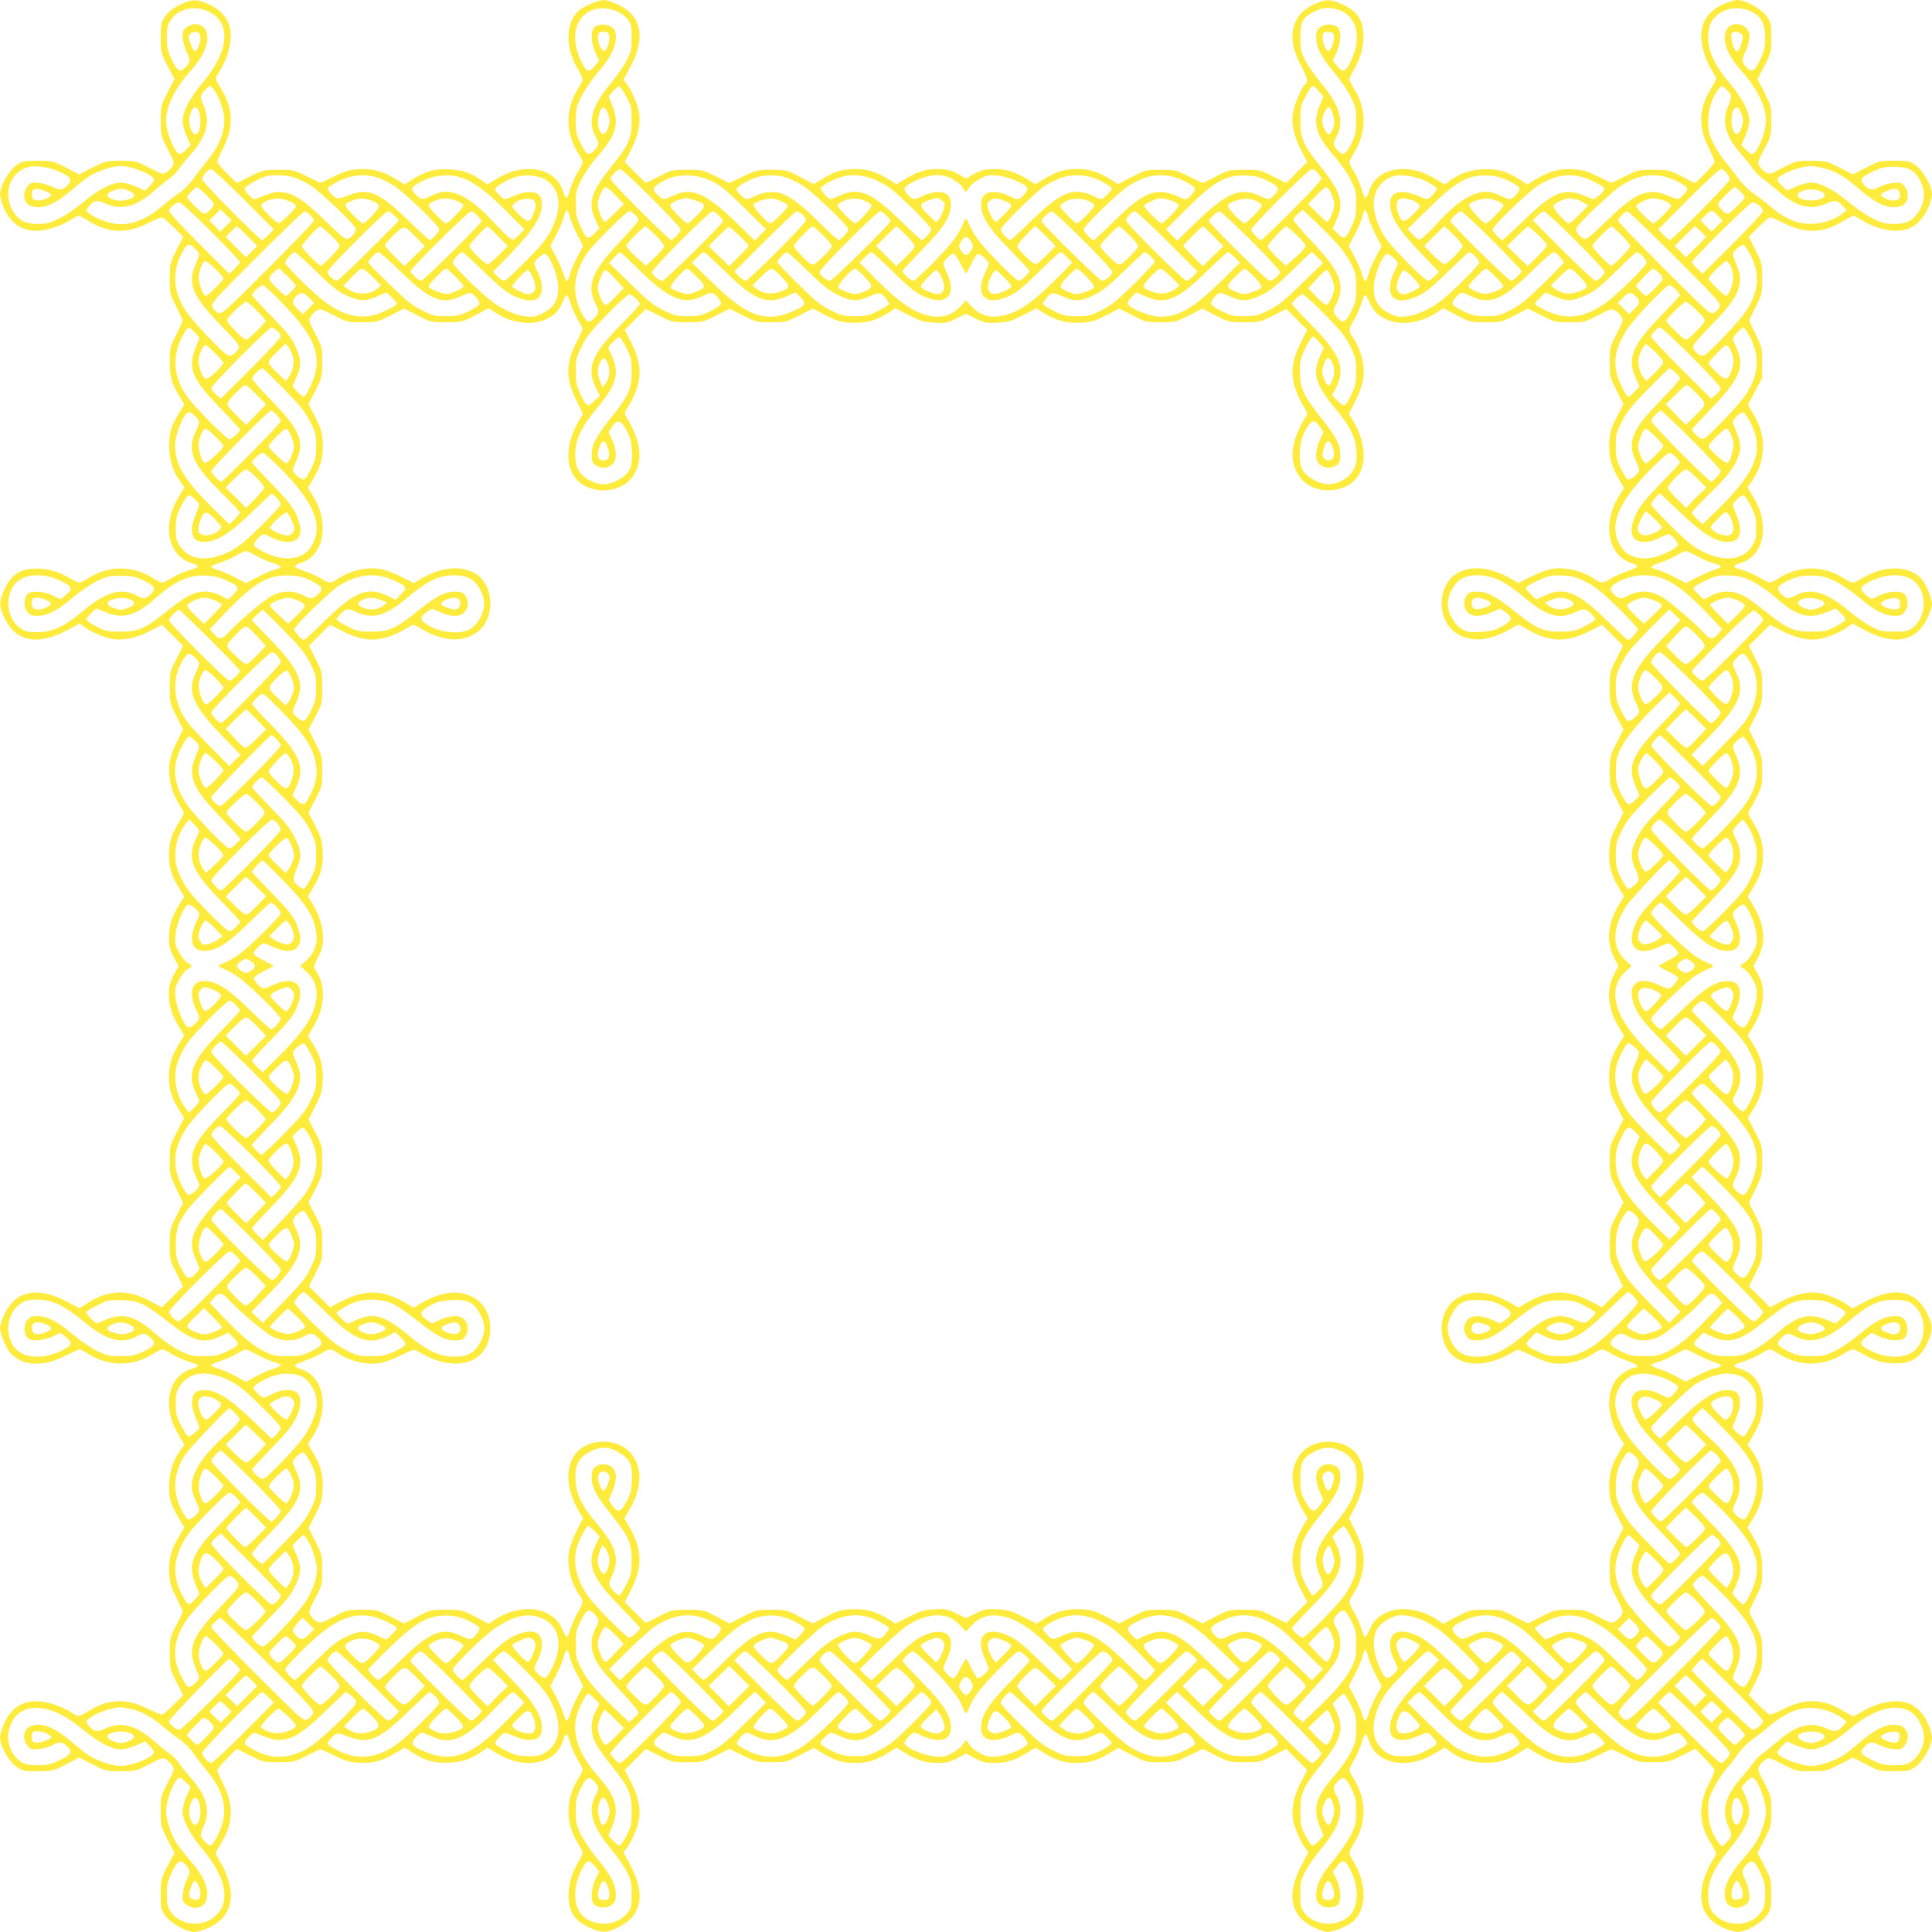
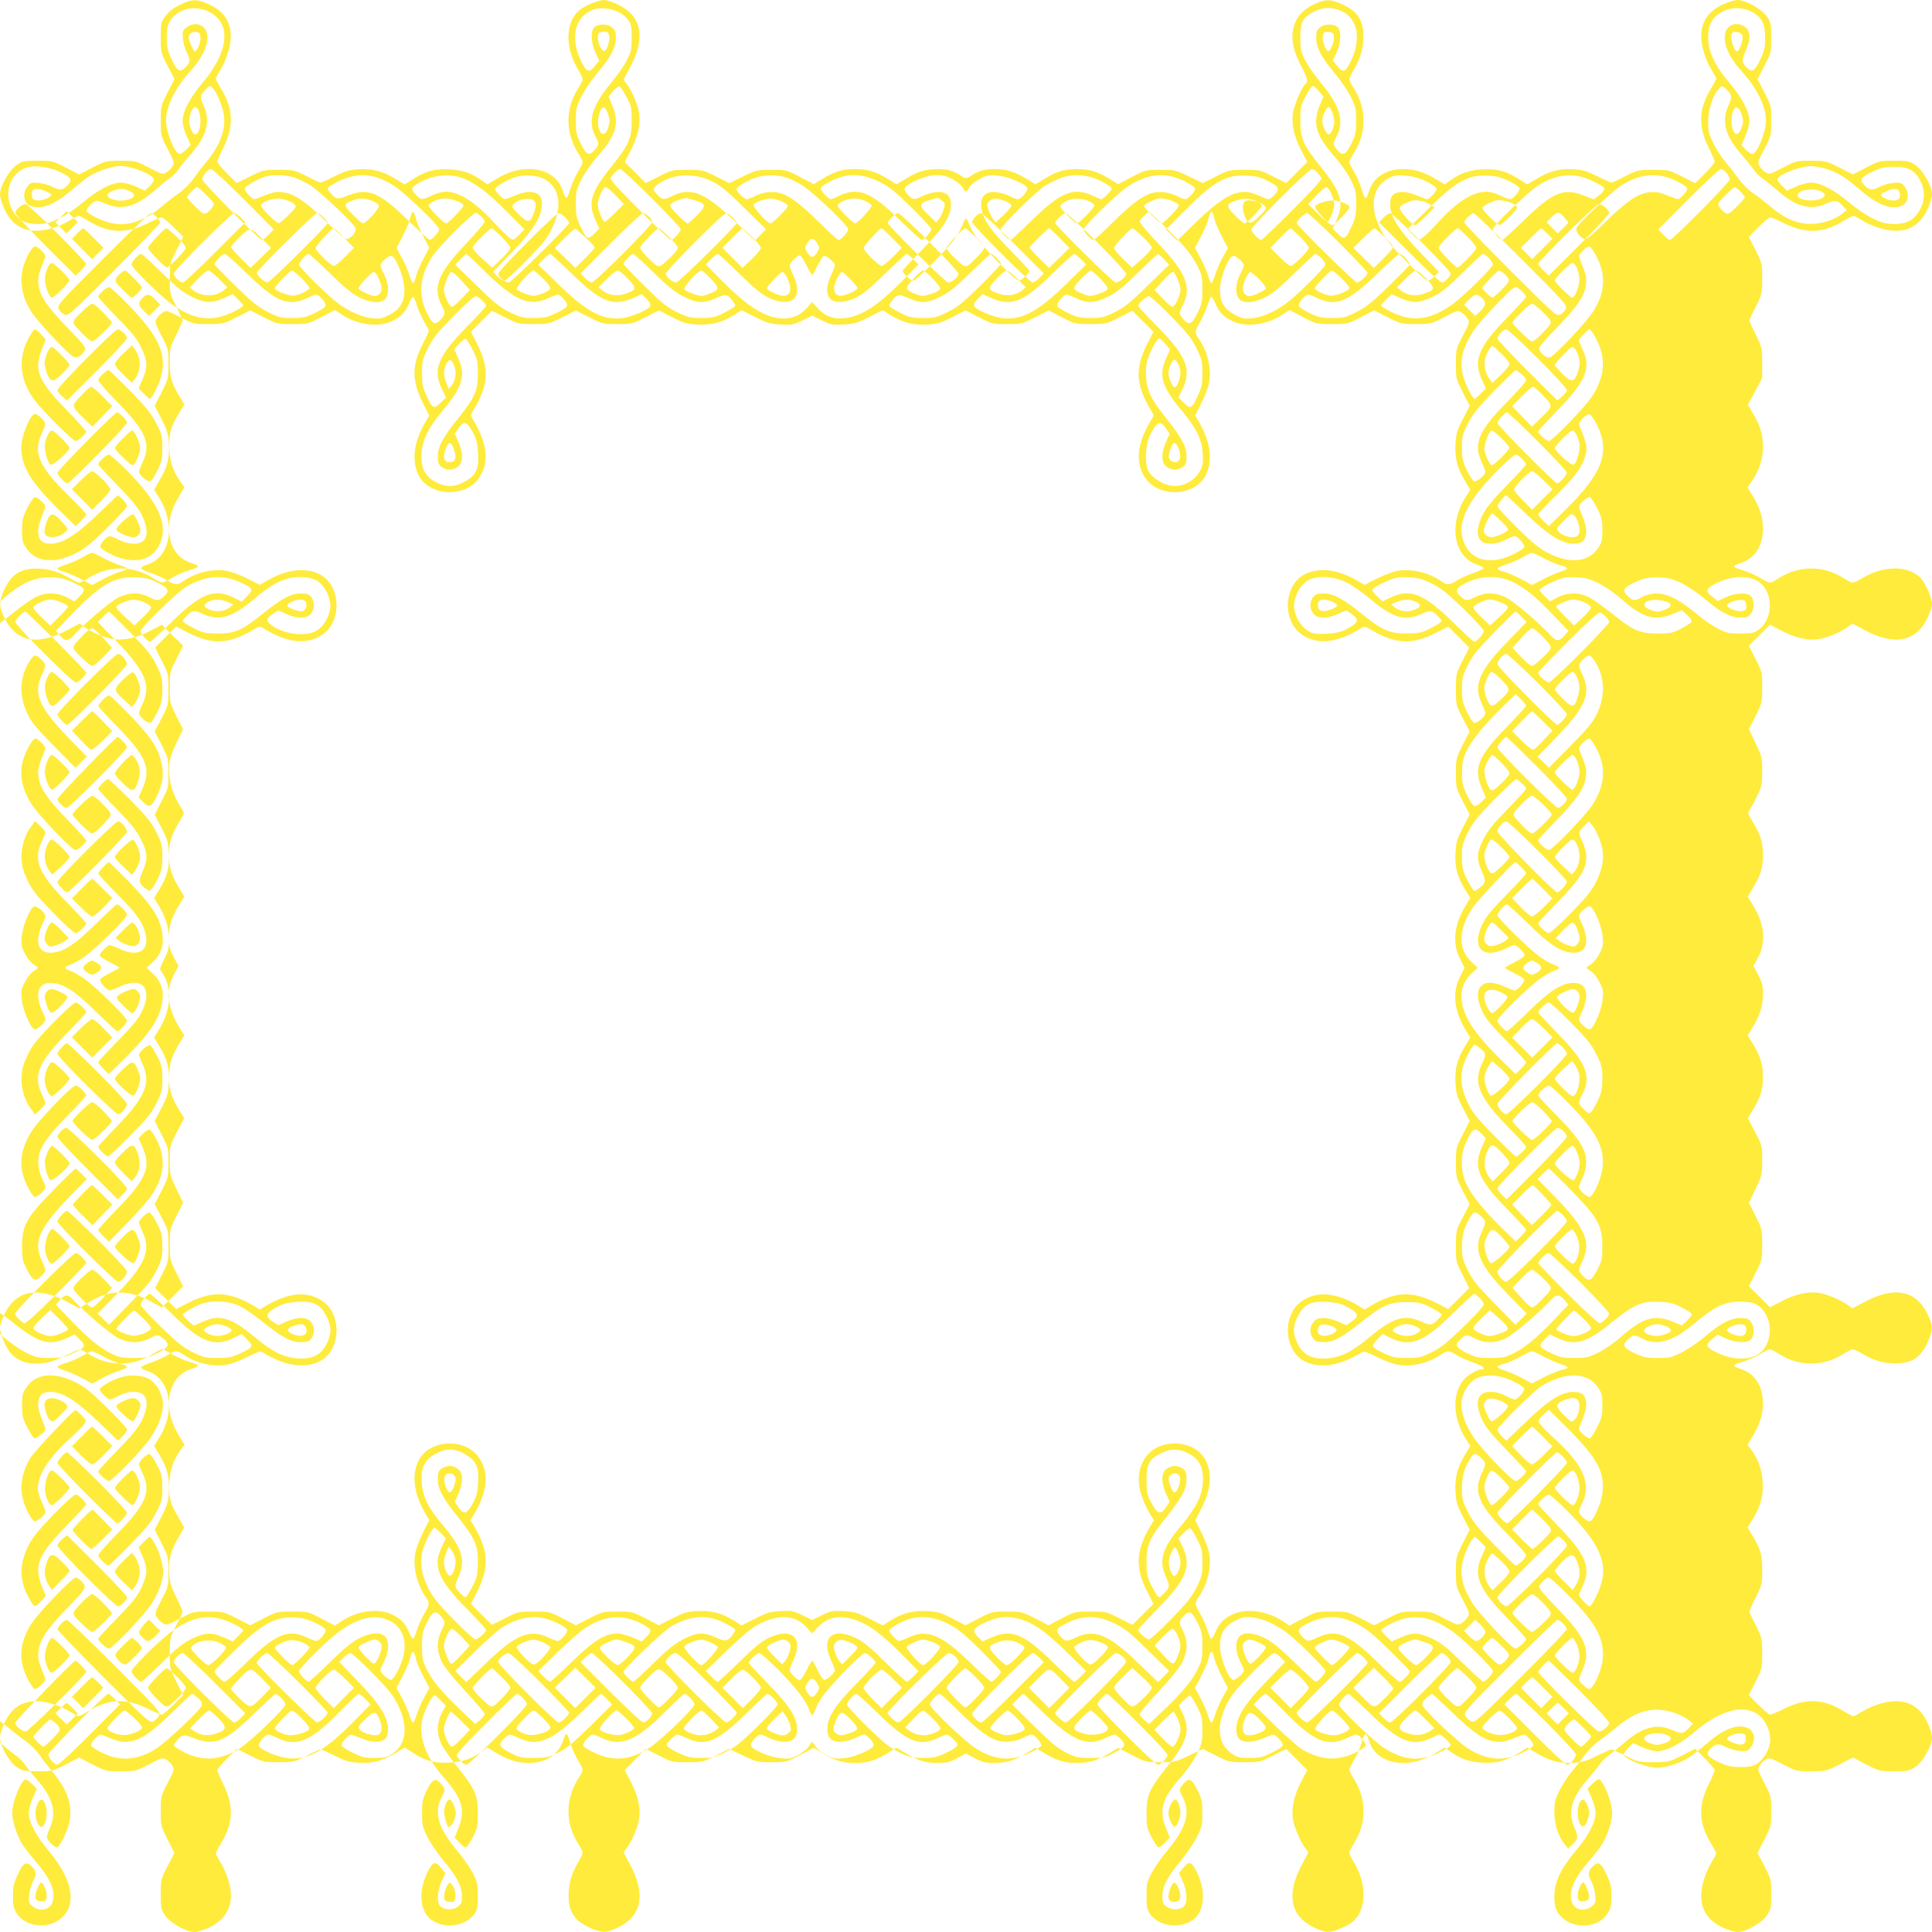
<svg xmlns="http://www.w3.org/2000/svg" version="1.0" width="1280pt" height="1280pt" viewBox="0 0 1280 1280" preserveAspectRatio="xMidYMid meet">
  <g transform="translate(0,1280) scale(0.1,-0.1)" fill="#ffeb3b" stroke="none">
-     <path d="M1190 12767 c-45 -22 -73 -45 -95 -75 -28 -42 -30 -49 -30 -142 0 -97 1 -100 45 -186 l46 -88 -46 -89 c-44 -88 -45 -90 -45 -187 0 -98 0 -99 46 -188 44 -84 46 -91 31 -114 -8 -14 -26 -32 -40 -40 -23 -15 -30 -13 -114 31 -89 46 -90 46 -188 46 -97 0 -99 -1 -187 -45 l-89 -46 -88 46 c-86 44 -89 45 -186 45 -93 0 -100 -2 -142 -30 -49 -35 -108 -139 -108 -193 0 -18 13 -61 28 -95 60 -132 169 -175 323 -127 35 10 86 33 112 50 26 16 52 30 58 30 6 0 40 -18 76 -40 125 -75 242 -79 379 -11 45 23 88 41 96 41 7 0 42 -29 78 -65 l64 -64 -45 -88 c-43 -87 -44 -89 -44 -189 0 -99 1 -103 43 -185 23 -46 42 -88 42 -92 0 -5 -19 -48 -42 -95 -42 -83 -43 -89 -43 -182 0 -102 10 -136 68 -232 l28 -48 -35 -57 c-56 -91 -69 -141 -64 -241 5 -89 27 -151 80 -223 l20 -27 -35 -59 c-48 -80 -67 -142 -67 -221 1 -110 55 -193 147 -222 61 -20 59 -26 -14 -48 -37 -12 -90 -35 -116 -52 -26 -16 -54 -30 -62 -30 -8 0 -35 13 -61 30 -135 85 -293 85 -428 0 -26 -17 -53 -30 -61 -30 -8 0 -36 13 -62 29 -72 43 -140 63 -218 64 -113 0 -172 -39 -219 -146 -34 -75 -33 -109 7 -187 76 -153 219 -179 414 -74 l81 43 25 -19 c44 -35 148 -79 202 -85 72 -9 154 10 243 57 l75 39 70 -70 70 -69 -44 -88 c-44 -86 -44 -88 -44 -189 0 -101 0 -103 44 -190 l44 -87 -35 -71 c-50 -101 -61 -143 -56 -228 3 -73 32 -151 84 -230 17 -26 16 -28 -19 -85 -51 -83 -67 -135 -67 -219 0 -83 16 -136 66 -217 l35 -58 -35 -57 c-50 -81 -66 -135 -66 -215 0 -59 5 -79 31 -129 l32 -59 -32 -59 c-53 -100 -41 -221 34 -342 l36 -59 -35 -57 c-50 -82 -66 -135 -66 -218 0 -83 16 -136 65 -216 l35 -57 -48 -92 c-47 -91 -47 -92 -47 -188 0 -94 1 -100 44 -189 l44 -92 -44 -87 c-43 -86 -44 -88 -44 -189 0 -101 0 -103 44 -189 l44 -88 -70 -70 -71 -70 -64 35 c-156 88 -290 85 -432 -9 l-50 -32 -80 43 c-194 103 -337 77 -413 -75 -18 -36 -33 -79 -33 -97 0 -39 42 -139 73 -171 79 -85 218 -89 367 -11 42 21 81 39 88 39 6 0 32 -13 58 -30 135 -85 293 -85 428 0 26 17 53 30 61 30 8 0 36 -14 62 -30 26 -17 79 -40 116 -52 73 -22 75 -28 14 -48 -92 -29 -146 -112 -147 -222 0 -79 19 -141 67 -221 l35 -59 -20 -27 c-53 -72 -75 -134 -80 -222 -5 -101 4 -137 60 -232 l39 -67 -34 -58 c-53 -87 -70 -148 -66 -240 4 -68 10 -90 47 -164 23 -47 42 -90 42 -95 0 -4 -19 -46 -43 -92 -41 -82 -42 -86 -42 -185 0 -100 1 -102 44 -189 l45 -88 -64 -64 c-36 -36 -71 -65 -78 -65 -8 0 -51 18 -96 41 -137 68 -254 64 -379 -11 -36 -22 -70 -40 -76 -40 -6 0 -32 14 -58 30 -26 17 -77 40 -112 50 -154 48 -263 5 -323 -127 -15 -34 -28 -77 -28 -95 0 -54 59 -158 108 -193 42 -28 49 -30 142 -30 97 0 100 1 186 45 l88 46 89 -46 c88 -44 90 -45 187 -45 98 0 99 0 188 46 84 44 91 46 114 31 14 -8 32 -26 40 -40 15 -23 13 -30 -31 -114 -46 -89 -46 -90 -46 -188 0 -97 1 -99 45 -187 l46 -89 -46 -88 c-44 -86 -45 -89 -45 -186 0 -93 2 -100 30 -142 35 -49 139 -108 193 -108 18 0 61 13 95 28 97 45 147 119 147 220 0 55 -33 157 -70 215 -16 26 -30 52 -30 58 0 6 18 40 40 76 75 125 79 242 11 379 -23 45 -41 88 -41 96 0 7 29 42 65 78 l64 64 88 -45 c87 -43 89 -44 189 -44 99 0 103 1 185 42 46 24 88 43 92 43 5 0 48 -19 95 -42 74 -37 96 -43 164 -47 92 -4 153 13 241 66 l58 35 47 -30 c91 -59 147 -74 247 -70 92 4 152 26 226 80 l27 20 59 -35 c80 -48 142 -67 221 -67 110 1 193 55 222 147 20 61 26 59 48 -14 12 -37 35 -90 52 -116 16 -26 30 -54 30 -62 0 -8 -13 -35 -30 -61 -85 -135 -85 -293 0 -428 17 -26 30 -53 30 -61 0 -8 -13 -36 -29 -62 -43 -72 -63 -140 -64 -218 0 -113 39 -172 146 -219 75 -34 109 -33 187 7 153 76 179 219 74 414 l-43 81 19 25 c35 44 79 148 85 202 9 72 -10 154 -57 243 l-39 75 70 70 69 70 88 -44 c86 -44 88 -44 189 -44 101 0 103 1 189 44 l87 44 92 -44 c89 -43 95 -44 189 -44 96 0 97 0 188 47 l92 48 57 -35 c80 -49 133 -65 216 -65 83 0 136 16 218 66 l57 35 58 -35 c80 -50 134 -66 214 -66 59 0 79 5 129 31 l59 32 59 -32 c50 -26 70 -31 129 -31 80 0 134 16 215 66 l57 35 58 -35 c81 -50 134 -66 217 -66 83 0 136 16 216 65 l57 35 92 -48 c91 -47 92 -47 188 -47 94 0 100 1 189 44 l92 44 87 -44 c86 -43 88 -44 189 -44 101 0 103 0 189 44 l88 44 69 -70 70 -70 -39 -75 c-47 -89 -66 -171 -57 -243 6 -54 50 -158 85 -202 l19 -25 -43 -81 c-105 -195 -79 -338 74 -414 36 -18 79 -33 97 -33 39 0 139 42 171 73 87 81 88 247 1 390 -16 26 -29 54 -29 62 0 8 13 35 30 61 85 135 85 293 0 428 -17 26 -30 53 -30 61 0 8 14 36 30 62 17 26 40 79 51 117 22 72 29 74 49 13 29 -92 112 -146 222 -147 79 0 141 19 221 67 l59 35 27 -20 c74 -54 134 -76 226 -80 100 -4 156 11 247 70 l47 30 58 -35 c88 -53 149 -70 241 -66 68 4 90 10 164 47 47 23 90 42 95 42 4 0 46 -19 92 -42 82 -42 86 -43 185 -43 100 0 102 1 189 44 l88 45 64 -64 c36 -36 65 -71 65 -78 0 -8 -18 -51 -41 -96 -68 -137 -64 -254 11 -379 22 -36 40 -70 40 -76 0 -6 -14 -32 -30 -58 -17 -26 -40 -77 -50 -112 -48 -154 -5 -263 127 -323 34 -15 77 -28 95 -28 54 0 158 59 193 108 28 42 30 49 30 142 0 97 -1 100 -45 186 l-46 88 46 89 c44 88 45 90 45 187 0 98 0 99 -46 188 -44 84 -46 91 -31 114 8 14 26 32 40 40 23 15 30 13 114 -31 89 -46 90 -46 188 -46 97 0 99 1 187 45 l89 46 88 -46 c86 -44 89 -45 186 -45 93 0 100 2 142 30 49 35 108 139 108 193 0 18 -13 61 -28 95 -60 132 -169 175 -323 127 -35 -10 -86 -33 -112 -50 -26 -16 -52 -30 -58 -30 -6 0 -40 18 -76 40 -125 75 -242 79 -379 11 -45 -23 -88 -41 -96 -41 -7 0 -42 29 -78 65 l-64 64 45 88 c43 87 44 89 44 189 0 99 -1 103 -42 185 -24 46 -43 88 -43 92 0 5 19 48 43 95 41 83 42 89 42 182 0 102 -10 136 -68 232 l-29 48 35 57 c54 90 70 150 65 246 -5 83 -28 148 -80 218 l-20 27 35 59 c48 80 67 142 67 221 -1 110 -55 193 -147 222 -61 20 -59 26 14 48 37 12 90 35 116 52 26 16 54 30 62 30 8 0 35 -13 61 -30 135 -85 293 -85 428 0 26 17 53 30 61 30 8 0 37 -13 64 -29 76 -45 138 -63 216 -64 113 0 172 39 219 146 34 75 33 109 -7 187 -76 153 -219 179 -414 74 l-81 -43 -25 19 c-44 35 -148 79 -202 85 -72 9 -154 -10 -243 -57 l-75 -39 -70 70 -70 69 44 88 c44 86 44 88 44 189 0 101 -1 103 -44 189 l-44 87 44 92 c43 89 44 95 44 189 0 96 0 97 -47 188 l-48 92 35 57 c49 80 65 133 65 216 0 83 -16 136 -66 218 l-35 57 36 59 c46 75 65 138 65 219 0 53 -6 75 -31 123 l-32 59 32 59 c53 100 41 221 -34 342 l-36 59 35 58 c50 81 66 134 66 217 0 84 -16 136 -67 219 -35 57 -36 59 -19 85 10 14 32 55 49 91 29 59 32 73 32 160 0 92 -2 98 -44 187 l-44 92 44 87 c43 86 44 88 44 189 0 101 0 103 -44 189 l-44 88 70 69 70 70 75 -39 c89 -47 171 -66 243 -57 54 6 158 50 202 85 l25 19 81 -43 c195 -105 338 -79 414 74 18 36 33 79 33 97 0 39 -42 139 -73 171 -81 87 -247 88 -390 1 -26 -16 -54 -29 -62 -29 -8 0 -35 13 -61 30 -135 85 -293 85 -428 0 -26 -17 -53 -30 -61 -30 -8 0 -36 14 -62 30 -26 17 -79 40 -116 52 -73 22 -75 28 -14 48 92 29 146 112 147 222 0 79 -19 141 -67 221 l-35 58 27 39 c49 70 75 148 75 227 0 83 -18 144 -66 224 l-34 57 47 88 48 89 0 101 c0 98 -1 102 -42 186 -24 47 -43 90 -43 95 0 4 19 46 43 92 41 82 42 86 42 185 0 100 -1 102 -44 189 l-45 88 64 64 c36 36 71 65 78 65 8 0 51 -18 96 -41 137 -68 254 -64 379 11 36 22 70 40 76 40 6 0 32 -14 58 -30 26 -17 77 -40 112 -50 154 -48 263 -5 323 127 15 34 28 77 28 95 0 54 -59 158 -108 193 -42 28 -49 30 -142 30 -97 0 -100 -1 -186 -45 l-88 -46 -89 46 c-88 44 -90 45 -187 45 -98 0 -99 0 -188 -46 -84 -44 -91 -46 -114 -31 -14 8 -32 26 -40 40 -15 23 -13 30 31 114 46 89 46 90 46 188 0 97 -1 99 -45 187 l-46 89 46 88 c44 86 45 89 45 186 0 93 -2 100 -30 142 -35 49 -139 108 -193 108 -18 0 -61 -13 -95 -28 -132 -60 -175 -169 -127 -323 10 -35 33 -86 50 -112 16 -26 30 -52 30 -58 0 -6 -18 -40 -40 -76 -75 -125 -79 -242 -11 -379 23 -45 41 -88 41 -96 0 -7 -29 -42 -65 -78 l-64 -64 -88 45 c-87 43 -89 44 -189 44 -99 0 -103 -1 -185 -42 -46 -24 -88 -43 -92 -43 -5 0 -48 19 -95 43 -74 36 -96 42 -164 46 -92 4 -153 -13 -241 -66 l-58 -35 -47 30 c-91 59 -147 74 -247 70 -92 -4 -152 -26 -226 -80 l-27 -20 -59 35 c-80 48 -142 67 -221 67 -110 -1 -193 -55 -222 -147 -20 -61 -27 -59 -49 13 -11 38 -34 91 -51 117 -16 26 -30 54 -30 62 0 8 13 35 30 61 85 135 85 293 0 428 -17 26 -30 53 -30 61 0 8 13 36 29 62 43 72 63 140 64 218 0 113 -39 172 -146 219 -70 31 -101 32 -164 5 -67 -29 -110 -64 -133 -110 -45 -87 -35 -182 31 -307 40 -75 47 -106 28 -118 -21 -13 -78 -146 -84 -199 -9 -72 10 -154 57 -243 l39 -75 -70 -70 -69 -70 -88 44 c-86 44 -88 44 -189 44 -101 0 -103 -1 -189 -44 l-87 -44 -92 44 c-89 43 -95 44 -189 44 -96 0 -97 0 -188 -47 l-92 -48 -57 35 c-80 49 -133 65 -216 65 -83 0 -136 -16 -217 -66 l-58 -35 -57 35 c-81 49 -135 66 -215 66 -67 0 -104 -11 -165 -51 -20 -12 -26 -12 -45 0 -62 40 -99 51 -166 51 -80 0 -134 -17 -214 -66 l-58 -35 -57 35 c-82 50 -135 66 -218 66 -83 0 -136 -16 -216 -65 l-57 -35 -92 48 c-91 47 -92 47 -188 47 -94 0 -100 -1 -189 -44 l-92 -44 -87 44 c-86 43 -88 44 -189 44 -101 0 -103 0 -189 -44 l-88 -44 -69 70 -70 70 39 75 c47 89 66 171 57 243 -6 54 -50 158 -85 202 l-19 25 43 81 c105 195 79 338 -74 414 -36 18 -79 33 -97 33 -39 0 -139 -42 -171 -73 -87 -81 -88 -247 -1 -390 16 -26 29 -54 29 -62 0 -8 -13 -35 -30 -61 -85 -135 -85 -293 0 -428 17 -26 30 -53 30 -61 0 -8 -14 -36 -30 -62 -17 -26 -40 -79 -52 -116 -22 -73 -28 -75 -48 -14 -29 92 -112 146 -222 147 -79 0 -141 -19 -221 -67 l-59 -35 -27 20 c-74 54 -134 76 -226 80 -100 4 -156 -11 -247 -70 l-47 -30 -58 35 c-88 53 -149 70 -241 66 -68 -4 -90 -10 -164 -46 -47 -24 -90 -43 -95 -43 -4 0 -46 19 -92 43 -82 41 -86 42 -185 42 -99 0 -102 -1 -189 -44 l-89 -44 -64 64 c-35 35 -64 70 -64 77 0 8 18 51 41 96 68 137 64 254 -11 379 -22 36 -40 70 -40 76 0 6 14 32 30 58 17 26 40 77 50 112 48 154 5 263 -127 323 -80 36 -113 35 -193 -5z m203 -49 c142 -78 121 -264 -52 -468 -83 -98 -131 -190 -131 -250 0 -24 11 -68 27 -102 l26 -59 -28 -29 c-16 -17 -36 -30 -44 -30 -32 0 -91 143 -91 221 0 93 58 212 158 324 92 103 130 191 111 260 -16 56 -83 73 -134 33 -25 -19 -27 -26 -23 -73 2 -29 14 -71 27 -94 24 -48 22 -67 -14 -101 -34 -32 -51 -21 -88 57 -27 58 -32 79 -32 143 0 61 4 82 23 113 52 83 170 107 265 55z m2708 1 c21 -10 48 -33 61 -51 20 -28 23 -45 23 -119 0 -76 -3 -92 -33 -150 -18 -35 -65 -102 -104 -149 -126 -151 -156 -254 -103 -354 26 -49 26 -56 -8 -93 -34 -38 -53 -29 -89 44 -30 61 -33 76 -33 153 0 79 3 92 37 161 20 40 69 112 109 159 85 100 119 166 119 232 0 39 -4 50 -27 68 -33 26 -99 22 -120 -6 -21 -29 -15 -104 12 -162 l25 -53 -28 -35 c-40 -50 -56 -44 -93 33 -76 159 -37 304 91 342 45 13 114 4 161 -20z m4754 20 c133 -36 173 -180 96 -342 -37 -77 -53 -83 -93 -33 l-28 35 25 53 c27 58 33 133 12 162 -21 28 -87 32 -119 6 -24 -18 -28 -29 -28 -68 0 -66 34 -132 119 -232 40 -47 89 -119 109 -159 34 -69 37 -82 37 -161 0 -77 -3 -92 -33 -153 -36 -73 -55 -82 -89 -44 -34 37 -34 44 -8 93 53 100 23 203 -103 354 -39 47 -86 114 -104 149 -30 59 -33 73 -33 152 0 98 13 127 74 163 58 33 107 41 166 25z m2754 -19 c61 -31 86 -80 86 -170 0 -64 -5 -85 -32 -143 -37 -78 -54 -89 -88 -57 -36 34 -38 52 -10 111 34 74 34 131 -1 158 -49 39 -117 22 -132 -33 -20 -69 19 -161 108 -259 101 -112 160 -232 160 -326 0 -78 -59 -221 -91 -221 -8 0 -28 13 -44 30 l-28 29 26 59 c16 34 27 78 27 102 0 61 -48 152 -132 251 -96 113 -141 208 -141 297 -1 77 17 119 65 156 66 49 151 55 227 16z m-10281 -167 c3 -32 -21 -93 -37 -93 -9 0 -41 72 -41 93 0 22 23 38 50 35 20 -2 26 -9 28 -35z m2708 13 c7 -27 -11 -92 -28 -102 -15 -9 -36 22 -44 63 -9 47 0 63 35 63 24 0 32 -5 37 -24z m4802 -7 c4 -35 -24 -102 -40 -97 -19 7 -41 74 -34 103 6 22 11 26 39 23 26 -2 33 -8 35 -29z m2705 10 c11 -18 -17 -109 -34 -109 -24 0 -51 104 -32 124 12 12 55 2 66 -15z m-10130 -357 c23 -25 55 -100 68 -160 20 -98 -18 -209 -111 -321 -27 -33 -68 -85 -89 -116 -21 -30 -63 -72 -92 -92 -30 -20 -82 -61 -116 -90 -121 -102 -232 -137 -344 -109 -62 16 -141 56 -155 77 -8 14 45 69 67 69 9 0 38 -10 64 -21 100 -44 198 -18 315 86 36 31 82 68 102 82 20 13 48 41 61 61 14 20 51 66 82 102 104 117 130 215 86 315 -27 61 -27 73 6 107 32 33 35 34 56 10z m2737 -53 c33 -60 35 -69 35 -159 0 -118 -19 -160 -135 -305 -136 -168 -157 -241 -104 -354 l25 -55 -35 -35 c-42 -42 -51 -37 -92 52 -25 53 -29 74 -29 148 0 78 3 91 37 160 21 42 67 108 108 154 123 139 145 218 96 338 l-24 58 30 35 c17 19 36 33 42 31 6 -2 27 -32 46 -68z m4588 37 l30 -35 -24 -58 c-49 -120 -27 -199 96 -338 41 -46 87 -112 108 -154 34 -69 37 -82 37 -160 0 -74 -4 -95 -29 -148 -41 -89 -50 -94 -92 -52 l-35 35 25 55 c53 113 32 185 -104 354 -116 144 -135 187 -135 305 0 85 3 101 29 150 32 61 45 80 56 80 4 0 22 -15 38 -34z m2704 7 c34 -32 34 -46 7 -108 -44 -100 -18 -198 86 -315 31 -36 68 -82 82 -102 13 -20 41 -48 61 -61 20 -14 66 -51 102 -82 117 -104 215 -130 315 -86 63 28 76 27 111 -10 l29 -31 -30 -24 c-51 -41 -132 -67 -211 -67 -89 0 -171 35 -265 115 -35 30 -88 71 -118 91 -29 20 -71 63 -94 95 -22 31 -60 80 -84 107 -24 28 -60 83 -80 123 -32 63 -36 82 -36 145 0 77 26 163 64 211 25 32 27 32 61 -1z m-10123 -144 c20 -59 5 -149 -25 -149 -23 0 -47 67 -39 109 14 75 45 94 64 40z m2710 -16 c12 -34 13 -48 2 -83 -31 -103 -90 -20 -61 86 16 56 39 56 59 -3z m4799 8 c7 -21 12 -47 12 -58 0 -35 -21 -83 -36 -83 -16 0 -44 57 -44 90 0 32 27 90 43 90 8 0 19 -17 25 -39z m2711 -10 c12 -39 12 -51 0 -85 -18 -52 -43 -58 -58 -15 -21 62 -4 153 28 147 9 -2 22 -22 30 -47z m-11144 -379 c76 -36 87 -53 55 -87 -34 -36 -53 -38 -101 -14 -23 13 -65 25 -94 27 -47 4 -54 2 -73 -23 -39 -50 -23 -119 30 -133 74 -19 156 16 268 113 36 31 85 70 110 86 52 35 156 69 209 69 78 0 221 -59 221 -91 0 -8 -13 -28 -30 -44 l-29 -28 -59 26 c-34 16 -78 27 -102 27 -60 0 -152 -48 -249 -130 -45 -38 -115 -86 -156 -106 -63 -31 -85 -37 -143 -38 -79 0 -123 20 -159 74 -77 113 -34 262 86 301 50 16 146 3 216 -29z m11707 18 c73 -22 126 -55 218 -135 112 -97 194 -132 268 -113 53 14 69 83 30 133 -19 25 -26 27 -73 23 -29 -2 -71 -14 -94 -27 -48 -24 -67 -22 -101 14 -32 34 -21 51 57 88 58 27 79 32 143 32 89 0 133 -22 167 -82 42 -75 39 -152 -10 -223 -36 -54 -80 -74 -159 -74 -58 1 -80 7 -143 38 -41 20 -111 68 -156 106 -97 82 -189 130 -249 130 -24 0 -68 -11 -102 -27 l-59 -26 -34 33 c-18 18 -31 37 -29 44 12 31 151 85 220 85 23 1 71 -8 106 -19z m-10487 -200 l199 -200 -34 -35 c-19 -19 -38 -35 -44 -35 -17 0 -396 383 -396 401 0 24 38 69 59 69 9 0 106 -90 216 -200z m2702 8 c106 -106 193 -199 193 -207 0 -17 -49 -71 -64 -71 -6 0 -101 89 -210 199 -139 139 -196 203 -191 212 17 29 49 59 64 59 9 0 102 -87 208 -192z m4410 170 c11 -13 24 -29 28 -37 5 -9 -52 -73 -191 -212 -109 -110 -203 -199 -208 -199 -16 0 -66 53 -66 69 0 21 380 401 401 401 8 0 25 -10 36 -22z m2712 -4 c12 -15 21 -34 21 -43 0 -18 -379 -401 -396 -401 -6 0 -25 16 -44 35 l-34 35 199 200 c110 110 207 200 216 200 10 0 27 -12 38 -26z m-9493 -29 c28 -8 77 -32 110 -53 69 -45 290 -254 299 -283 7 -21 -14 -53 -48 -71 -16 -8 -39 10 -146 114 -141 137 -213 186 -287 194 -47 6 -69 1 -162 -37 -31 -13 -34 -12 -63 18 -20 19 -30 37 -26 47 6 15 90 62 137 77 42 13 134 10 186 -6z m550 0 c28 -8 79 -33 115 -56 72 -47 299 -265 299 -288 0 -16 -48 -71 -63 -71 -5 0 -68 58 -141 128 -195 191 -267 220 -402 166 -70 -28 -78 -26 -121 25 -19 22 -17 27 25 51 96 58 194 73 288 45z m560 -2 c82 -27 173 -95 299 -222 l120 -121 -37 -37 c-35 -35 -37 -36 -61 -20 -14 9 -62 57 -108 107 -126 136 -228 200 -318 200 -20 0 -60 -11 -89 -25 -67 -31 -70 -31 -104 2 -34 33 -35 48 -3 69 92 60 208 79 301 47z m564 -17 c92 -61 105 -181 36 -322 -32 -64 -61 -101 -169 -211 -71 -73 -137 -133 -147 -133 -9 0 -29 13 -45 30 l-28 29 126 131 c140 146 197 236 197 314 0 55 -17 76 -65 83 -38 4 -64 -2 -152 -38 -31 -12 -34 -12 -63 16 -16 16 -30 34 -30 41 0 16 76 61 133 80 67 22 157 13 207 -20z m1095 -6 c57 -27 95 -58 215 -176 l145 -143 -37 -37 -37 -38 -113 110 c-211 205 -303 246 -426 189 -67 -31 -70 -31 -104 2 -36 34 -35 47 2 73 98 70 235 77 355 20z m491 25 c28 -8 79 -33 114 -56 73 -47 300 -265 300 -288 0 -17 -48 -71 -64 -71 -6 0 -63 51 -126 114 -126 125 -200 180 -263 197 -51 14 -114 6 -167 -21 -21 -11 -45 -20 -52 -20 -16 0 -68 50 -68 66 0 16 77 62 133 79 57 18 133 18 193 0z m619 -29 c66 -32 101 -61 212 -169 73 -71 133 -137 133 -145 0 -18 -48 -72 -64 -72 -5 0 -68 58 -140 128 -195 191 -280 225 -408 164 -24 -12 -49 -22 -54 -22 -17 0 -74 65 -66 75 12 18 63 47 116 66 83 31 174 23 271 -25z m490 15 c28 -16 57 -41 64 -55 18 -33 23 -33 43 2 9 16 40 41 69 56 45 25 59 28 115 23 69 -5 190 -55 200 -82 7 -18 -41 -75 -63 -75 -8 0 -32 9 -54 21 -22 11 -61 23 -87 26 -66 7 -102 -21 -102 -81 0 -79 49 -157 192 -302 70 -72 128 -134 128 -139 0 -15 -53 -65 -70 -65 -21 0 -228 211 -279 284 -22 32 -45 73 -51 92 -7 19 -15 34 -20 34 -5 0 -13 -15 -20 -34 -6 -19 -29 -60 -51 -92 -51 -73 -258 -284 -279 -284 -17 0 -70 50 -70 65 0 5 58 67 128 139 143 145 192 223 192 302 0 60 -36 88 -102 81 -26 -3 -65 -15 -87 -26 -53 -27 -62 -27 -95 8 -35 37 -30 53 26 82 111 57 197 64 273 20z m968 -5 c31 -15 64 -35 73 -43 14 -14 12 -19 -17 -49 -18 -19 -37 -34 -43 -34 -5 0 -30 10 -54 22 -128 61 -213 27 -408 -164 -72 -70 -134 -128 -139 -128 -16 0 -65 53 -65 70 0 20 240 257 294 290 21 13 64 34 95 47 77 33 181 28 264 -11z m562 -5 c37 -18 69 -40 72 -48 6 -16 -43 -73 -64 -73 -8 0 -32 9 -53 20 -53 27 -116 35 -167 21 -63 -17 -137 -72 -263 -197 -63 -63 -119 -114 -125 -114 -16 0 -65 53 -65 70 0 23 221 237 293 285 128 85 248 97 372 36z m549 3 c80 -39 88 -55 51 -94 -16 -16 -34 -30 -41 -30 -7 0 -36 11 -66 25 -123 57 -215 16 -426 -189 l-113 -110 -37 37 -37 37 125 125 c194 195 271 238 410 232 59 -3 89 -10 134 -33z m1052 -4 c36 -17 68 -39 71 -47 3 -9 -7 -28 -26 -46 -29 -30 -32 -31 -63 -18 -89 36 -115 42 -153 38 -48 -7 -65 -28 -65 -83 0 -78 57 -168 197 -314 l126 -131 -28 -29 c-16 -17 -36 -30 -45 -30 -10 0 -76 60 -147 133 -107 110 -137 147 -168 211 -79 160 -50 292 75 345 47 20 154 7 226 -29z m547 3 c37 -18 70 -39 73 -48 7 -18 -41 -75 -62 -75 -7 0 -36 11 -66 25 -29 14 -69 25 -89 25 -90 0 -195 -66 -319 -201 -45 -50 -94 -97 -107 -106 -24 -16 -26 -15 -61 21 l-37 37 140 138 c180 178 260 223 390 218 54 -2 85 -10 138 -34z m560 -3 c37 -18 70 -37 72 -41 9 -13 -5 -35 -36 -58 l-30 -22 -64 25 c-134 54 -206 24 -401 -166 -73 -70 -135 -128 -140 -128 -15 0 -64 54 -64 70 0 23 232 247 299 290 128 81 242 90 364 30z m550 3 c37 -18 70 -39 74 -48 4 -11 -5 -28 -26 -48 -29 -30 -32 -31 -63 -18 -93 38 -115 43 -162 37 -74 -8 -146 -57 -287 -194 -107 -104 -130 -122 -146 -114 -34 18 -55 50 -48 71 8 27 226 235 292 279 123 81 242 93 366 35z m-9734 -97 c53 -54 54 -55 38 -80 -10 -14 -27 -30 -38 -37 -19 -10 -28 -5 -75 42 -30 29 -54 57 -54 62 0 12 53 66 65 67 6 0 35 -24 64 -54z m2711 -2 l53 -56 -59 -59 c-32 -32 -62 -59 -67 -59 -13 0 -47 82 -47 115 0 39 35 115 53 115 8 0 38 -25 67 -56z m4740 14 c11 -24 20 -56 20 -73 0 -33 -34 -115 -47 -115 -5 0 -35 27 -67 59 l-59 59 53 56 c29 31 59 56 67 56 8 0 23 -19 33 -42z m2711 13 c16 -16 29 -33 29 -38 0 -5 -24 -33 -54 -62 -47 -47 -56 -52 -75 -42 -11 7 -28 23 -38 37 -16 25 -15 26 38 80 29 30 57 54 62 54 5 0 22 -13 38 -29z m-11231 3 c22 -9 40 -20 40 -25 0 -16 -61 -40 -93 -37 -27 3 -33 8 -35 32 -6 47 22 56 88 30z m555 2 c43 -19 45 -41 4 -55 -41 -14 -78 -14 -118 0 -41 15 -37 40 9 56 47 16 64 16 105 -1z m11216 -7 c28 -15 23 -36 -12 -48 -59 -20 -149 -5 -149 25 0 37 107 52 161 23z m509 7 c6 -8 10 -25 8 -38 -4 -29 -53 -36 -97 -13 -40 20 -39 30 7 48 47 20 67 21 82 3z m-10653 -74 c18 -9 33 -22 33 -30 0 -13 -91 -102 -112 -111 -13 -4 -118 99 -118 116 0 26 85 55 135 46 16 -3 45 -13 62 -21z m551 2 c19 -8 32 -20 32 -31 0 -19 -87 -113 -105 -113 -6 0 -37 26 -68 58 -65 65 -64 71 10 98 40 14 76 11 131 -12z m560 0 c17 -7 32 -19 32 -26 0 -15 -100 -118 -114 -118 -15 0 -116 102 -116 117 0 14 32 33 75 44 34 8 76 3 123 -17z m504 2 c12 -17 9 -42 -8 -85 -23 -59 -39 -59 -97 -1 -48 48 -49 51 -33 69 32 36 119 46 138 17z m1055 9 c83 -25 85 -37 22 -101 -29 -29 -58 -54 -63 -54 -15 0 -116 102 -116 117 0 14 33 33 75 44 17 4 30 7 31 8 0 1 23 -6 51 -14z m590 -13 c18 -9 33 -20 33 -26 0 -14 -101 -116 -115 -116 -21 0 -118 108 -112 124 8 20 95 46 132 39 16 -3 45 -13 62 -21z m555 2 c15 -8 30 -18 33 -24 7 -11 -92 -120 -109 -120 -15 0 -116 102 -116 117 0 7 10 18 23 24 55 30 114 31 169 3z m499 7 c21 -17 22 -21 11 -59 -7 -22 -21 -50 -31 -63 l-18 -23 -53 51 c-63 59 -62 76 7 97 62 19 57 19 84 -3z m427 -7 c17 -7 32 -19 32 -27 0 -8 -23 -36 -51 -62 l-52 -49 -18 23 c-10 13 -24 41 -31 63 -11 38 -10 42 11 59 24 20 46 18 109 -7z m555 -1 c15 -7 27 -19 27 -25 0 -16 -101 -118 -116 -118 -6 0 -35 25 -64 56 -47 49 -51 57 -38 70 41 41 128 49 191 17z m555 1 c17 -7 32 -19 32 -26 0 -15 -100 -118 -114 -118 -14 0 -116 102 -116 116 0 9 41 31 90 48 19 6 66 -2 108 -20z m555 -1 c15 -7 27 -19 27 -25 0 -15 -100 -118 -115 -118 -6 0 -35 25 -64 54 -63 64 -60 77 18 100 49 15 89 12 134 -11z m1019 12 c14 -4 34 -15 44 -26 16 -18 15 -21 -33 -69 -59 -59 -75 -58 -99 5 -18 50 -13 91 14 98 17 4 22 4 74 -8z m581 -12 c15 -7 27 -19 27 -25 0 -15 -100 -118 -115 -118 -21 0 -118 108 -112 124 8 21 95 46 137 39 19 -3 47 -12 63 -20z m505 17 c9 0 32 -9 51 -21 l34 -20 -59 -60 c-32 -32 -63 -59 -69 -59 -21 0 -107 97 -103 116 3 20 92 57 116 49 8 -3 21 -5 30 -5z m605 -17 c15 -7 27 -19 27 -26 0 -17 -105 -120 -118 -116 -22 9 -112 98 -112 112 0 12 39 34 90 51 21 6 80 -4 113 -21z m-9645 -196 c106 -106 192 -198 192 -203 0 -6 -16 -25 -35 -44 l-35 -34 -200 199 c-110 110 -200 207 -200 217 0 20 46 58 69 58 9 0 103 -87 209 -193z m10256 172 c14 -11 26 -28 26 -37 0 -10 -90 -107 -200 -217 l-200 -199 -35 34 c-19 19 -35 38 -35 44 0 17 383 396 401 396 9 0 28 -9 43 -21z m-10157 -136 l-37 -38 -37 37 -36 37 37 37 37 37 37 -36 37 -37 -38 -37z m2277 62 c4 -19 25 -71 48 -115 l41 -80 -38 -72 c-21 -39 -43 -92 -50 -117 -6 -25 -15 -45 -20 -44 -5 1 -16 26 -25 56 -9 29 -32 81 -51 115 l-33 62 36 67 c19 38 41 86 48 108 6 22 13 46 16 53 7 22 21 5 28 -33z m434 12 c12 -11 22 -27 22 -35 0 -7 -55 -72 -122 -143 -187 -197 -224 -289 -163 -410 27 -51 26 -59 -8 -96 -34 -38 -53 -29 -88 42 -62 126 -50 250 37 382 46 68 274 294 289 286 5 -3 20 -15 33 -26z m4673 -218 c26 -32 60 -84 75 -116 25 -51 29 -69 29 -148 0 -82 -3 -97 -33 -158 -36 -73 -55 -82 -89 -44 -34 37 -35 45 -8 96 61 121 24 213 -162 410 -68 71 -123 136 -123 144 0 9 14 27 31 41 l31 26 102 -97 c55 -53 122 -123 147 -154z m183 206 c4 -19 26 -72 48 -116 l42 -81 -34 -61 c-18 -33 -41 -85 -50 -114 -9 -30 -20 -55 -25 -56 -5 -1 -14 19 -21 44 -6 26 -29 79 -50 118 l-38 71 36 68 c20 37 41 85 48 107 6 22 13 46 16 53 7 22 21 5 28 -33z m2326 -2 l21 -27 -36 -35 -35 -36 -37 37 -37 38 33 34 c38 39 53 37 91 -11z m-9335 12 c14 -13 25 -30 25 -37 0 -7 -137 -150 -304 -317 -295 -295 -306 -304 -331 -293 -14 6 -31 23 -37 37 -11 25 -2 36 293 331 167 167 310 304 317 304 7 0 24 -11 37 -25z m560 -5 l29 -31 -199 -199 c-110 -110 -206 -200 -214 -200 -20 0 -61 40 -61 59 0 21 380 401 401 401 8 0 28 -14 44 -30z m548 2 c15 -15 27 -32 27 -37 0 -16 -384 -395 -399 -395 -17 0 -71 49 -71 64 0 17 383 396 400 396 9 0 28 -13 43 -28z m1600 0 c15 -15 27 -32 27 -37 0 -16 -384 -395 -401 -395 -23 0 -69 38 -69 58 0 21 379 402 401 402 8 0 27 -13 42 -28z m554 6 c13 -12 23 -29 23 -37 0 -21 -380 -401 -401 -401 -8 0 -28 14 -44 30 l-29 31 199 199 c110 110 206 200 214 200 8 0 25 -10 38 -22z m556 -6 c15 -15 27 -32 27 -37 0 -16 -384 -395 -401 -395 -23 0 -69 38 -69 58 0 21 379 402 401 402 8 0 27 -13 42 -28z m1304 -164 c106 -106 193 -200 193 -210 0 -20 -46 -58 -69 -58 -17 0 -401 379 -401 395 0 15 53 65 69 65 9 0 102 -87 208 -192z m558 -8 l199 -199 -29 -31 c-16 -16 -36 -30 -44 -30 -20 0 -401 380 -401 399 0 20 40 61 59 61 9 0 106 -90 216 -200z m552 8 c106 -106 193 -200 193 -210 0 -20 -46 -58 -69 -58 -17 0 -401 379 -401 395 0 15 53 65 69 65 9 0 102 -87 208 -192z m1601 -1 c106 -106 192 -197 192 -202 0 -15 -53 -65 -69 -65 -17 0 -401 378 -401 394 0 16 53 66 70 66 8 0 102 -87 208 -193z m549 1 c106 -106 193 -199 193 -207 0 -20 -40 -61 -59 -61 -9 0 -106 90 -216 200 l-199 199 29 31 c16 16 36 30 44 30 9 0 102 -87 208 -192z m662 -112 c295 -295 304 -306 293 -331 -6 -14 -23 -31 -37 -37 -25 -11 -36 -2 -331 293 -167 167 -304 310 -304 317 0 7 11 24 25 37 13 14 30 25 37 25 7 0 150 -137 317 -304z m-9459 139 l65 -65 -38 -37 -37 -38 -67 67 -67 68 34 35 c19 19 37 35 40 35 3 0 35 -29 70 -65z m549 9 c34 -31 61 -64 61 -74 0 -15 -110 -130 -125 -130 -14 0 -125 114 -125 129 0 15 107 131 122 131 4 0 34 -25 67 -56z m571 -19 l55 -56 -68 -66 -68 -66 -65 64 c-35 35 -64 68 -64 75 0 6 27 37 60 68 69 66 67 66 150 -19z m540 10 l64 -65 -59 -60 c-33 -33 -66 -60 -74 -60 -20 0 -121 100 -121 119 0 14 107 131 120 131 3 0 35 -29 70 -65z m1042 8 c32 -32 58 -65 58 -74 0 -9 -27 -42 -60 -73 l-60 -57 -65 58 c-36 32 -65 65 -65 74 0 16 113 129 128 129 3 0 32 -26 64 -57z m557 -5 c34 -32 61 -61 61 -66 0 -4 -29 -36 -64 -71 l-65 -64 -68 66 -68 66 65 66 c35 36 68 64 71 63 4 -2 35 -29 68 -60z m552 5 c32 -31 59 -63 59 -72 0 -9 -21 -37 -47 -62 -84 -79 -75 -78 -143 -13 -33 31 -60 65 -60 74 0 16 110 130 125 130 4 0 33 -25 66 -57z m551 0 c32 -32 58 -65 58 -74 0 -9 -27 -42 -61 -74 l-61 -58 -66 66 -67 67 65 65 c35 36 67 65 69 65 3 0 31 -26 63 -57z m928 -8 l64 -65 -59 -60 c-33 -33 -66 -60 -74 -60 -20 0 -121 100 -121 119 0 14 107 131 120 131 3 0 35 -29 70 -65z m551 8 c32 -31 59 -64 59 -73 0 -9 -27 -43 -60 -74 -68 -65 -59 -66 -142 13 -27 25 -48 53 -48 62 0 15 110 129 125 129 4 0 33 -25 66 -57z m559 -8 l65 -66 -68 -66 -68 -66 -65 64 c-35 35 -64 67 -64 71 0 8 121 127 130 128 3 0 35 -29 70 -65z m549 9 c34 -31 61 -64 61 -73 0 -9 -29 -42 -65 -74 l-65 -58 -60 57 c-33 31 -60 64 -60 73 0 15 107 131 122 131 4 0 34 -25 67 -56z m1043 -1 c32 -32 58 -64 58 -72 0 -20 -100 -121 -120 -121 -9 0 -42 27 -75 60 l-59 60 64 65 c35 36 67 65 69 65 3 0 31 -26 63 -57z m559 0 c32 -31 59 -61 59 -67 0 -7 -29 -40 -64 -75 l-65 -64 -68 66 -68 67 66 65 c37 36 70 65 74 65 3 0 33 -25 66 -57z m551 0 c32 -32 58 -65 58 -74 0 -15 -110 -129 -125 -129 -15 0 -125 115 -125 130 0 16 112 130 128 130 3 0 32 -26 64 -57z m528 22 l34 -35 -67 -68 -67 -67 -37 38 -38 37 65 65 c35 36 67 65 70 65 3 0 21 -16 40 -35z m-4837 -65 c17 -29 17 -31 0 -60 -9 -16 -24 -30 -33 -30 -9 0 -24 14 -33 30 -17 29 -17 31 0 60 9 17 24 30 33 30 9 0 24 -13 33 -30z m-5138 -50 c28 -29 28 -32 16 -63 -38 -92 -43 -114 -37 -161 8 -74 57 -146 194 -287 104 -107 122 -130 114 -146 -18 -34 -50 -55 -71 -48 -29 9 -238 230 -283 299 -88 136 -89 281 -4 411 21 33 36 31 71 -5z m10305 -44 c61 -121 52 -239 -28 -361 -45 -70 -254 -291 -283 -300 -21 -7 -53 14 -71 48 -8 16 10 39 114 146 137 141 186 213 194 287 6 47 1 69 -37 161 -12 31 -12 34 16 63 16 17 36 29 45 28 8 -2 31 -34 50 -72z m-9509 -101 c104 -102 140 -131 200 -160 89 -42 131 -44 211 -8 l59 26 34 -33 c19 -19 35 -37 35 -41 0 -13 -85 -57 -144 -74 -107 -31 -215 -3 -336 87 -76 57 -260 238 -260 257 0 17 48 71 64 71 5 0 67 -56 137 -125z m564 -5 c190 -186 273 -221 393 -165 30 14 59 25 66 25 21 0 69 -57 62 -75 -3 -9 -36 -30 -73 -48 -59 -28 -79 -32 -149 -32 -74 0 -87 3 -160 40 -65 33 -103 63 -216 174 -76 74 -138 137 -138 142 0 15 52 69 67 69 9 0 75 -58 148 -130z m549 2 c97 -95 148 -136 195 -160 77 -38 140 -43 171 -12 29 29 27 99 -5 162 -14 27 -25 55 -25 62 0 20 57 69 73 63 30 -11 79 -133 84 -204 6 -95 -21 -146 -97 -186 -47 -25 -63 -28 -112 -24 -65 6 -147 41 -222 94 -70 50 -266 243 -266 262 0 17 48 71 63 71 6 0 69 -58 141 -128z m1035 5 c193 -188 289 -228 409 -172 30 14 59 25 66 25 21 0 69 -57 62 -75 -3 -9 -36 -30 -73 -48 -59 -28 -79 -32 -148 -32 -72 0 -87 4 -158 38 -66 33 -101 60 -220 177 l-142 138 34 36 c19 20 37 36 39 36 3 0 62 -55 131 -123z m565 -5 c195 -191 276 -224 408 -165 l59 26 31 -30 c20 -20 29 -37 25 -48 -10 -26 -130 -76 -195 -82 -126 -11 -233 48 -422 234 l-125 122 35 36 c19 19 38 35 44 35 5 0 68 -58 140 -128z m545 5 c100 -98 142 -131 200 -160 89 -45 132 -47 213 -10 66 29 77 27 112 -21 21 -28 21 -28 1 -43 -11 -8 -45 -27 -75 -42 -45 -21 -69 -26 -136 -26 -73 0 -87 3 -160 39 -67 33 -100 60 -216 174 -76 75 -138 140 -138 146 0 13 51 66 63 66 6 0 67 -55 136 -123z m567 -7 c103 -101 146 -136 195 -160 154 -73 233 -1 164 148 -14 30 -25 59 -25 65 0 16 51 67 67 67 7 0 28 -29 45 -65 18 -36 35 -65 38 -65 3 0 19 27 35 61 16 34 35 63 42 66 16 6 73 -44 73 -63 0 -7 -11 -36 -25 -66 -70 -150 9 -221 164 -148 49 24 92 59 195 160 73 72 137 130 142 130 6 0 25 -16 44 -35 l34 -35 -104 -106 c-170 -171 -272 -237 -386 -250 -70 -9 -131 14 -178 67 l-36 39 -36 -39 c-46 -52 -108 -76 -177 -68 -111 12 -217 80 -387 251 l-104 106 34 35 c19 19 38 35 44 35 5 0 69 -58 142 -130z m1706 103 c15 -15 28 -32 28 -38 0 -6 -62 -72 -137 -147 -117 -114 -150 -141 -217 -174 -73 -36 -87 -39 -160 -39 -67 0 -91 5 -136 26 -30 15 -64 34 -75 42 -20 15 -20 15 1 43 35 48 46 50 112 21 81 -37 124 -35 213 10 58 29 99 62 199 160 69 67 129 123 134 123 6 0 23 -12 38 -27z m558 -8 l35 -36 -125 -122 c-189 -186 -296 -245 -422 -234 -65 6 -185 56 -195 82 -4 11 5 28 25 48 l31 30 59 -26 c132 -59 213 -26 407 165 72 70 135 128 141 128 5 0 25 -16 44 -35z m551 -1 l34 -36 -142 -138 c-119 -117 -154 -144 -220 -177 -71 -34 -86 -38 -158 -38 -69 0 -89 4 -148 32 -37 18 -70 39 -73 48 -7 18 41 75 62 75 7 0 36 -11 66 -25 75 -35 120 -32 209 12 58 29 99 62 199 160 69 67 127 123 131 123 3 0 21 -16 40 -36z m1041 9 c15 -15 28 -34 28 -43 0 -19 -194 -211 -266 -263 -75 -53 -157 -88 -222 -94 -49 -4 -65 -1 -112 24 -76 40 -103 91 -97 186 5 71 54 193 84 204 16 6 73 -43 73 -63 0 -7 -11 -34 -25 -60 -32 -60 -34 -135 -5 -164 31 -31 94 -26 171 12 48 24 97 64 194 160 72 70 134 128 139 128 6 0 23 -12 38 -27z m562 -4 c14 -17 26 -34 26 -38 0 -5 -62 -68 -137 -142 -114 -111 -152 -141 -217 -174 -73 -37 -86 -40 -160 -40 -70 0 -90 4 -149 32 -37 18 -70 39 -73 48 -7 18 41 75 62 75 7 0 36 -11 66 -25 120 -56 203 -21 393 165 73 72 139 130 148 130 8 0 27 -14 41 -31z m548 4 c15 -15 28 -34 28 -43 0 -19 -182 -199 -260 -258 -121 -90 -229 -118 -336 -87 -59 17 -144 61 -144 74 0 4 16 22 35 41 l34 33 59 -26 c80 -36 122 -34 211 8 61 29 96 57 200 160 69 69 130 125 135 125 6 0 23 -12 38 -27z m-9455 -85 c29 -29 53 -57 53 -62 0 -14 -102 -116 -116 -116 -18 0 -49 81 -47 126 2 46 27 104 45 104 7 0 36 -23 65 -52z m10039 21 c8 -17 16 -50 17 -73 2 -44 -29 -126 -47 -126 -13 0 -116 101 -116 114 0 15 102 116 117 116 7 0 20 -14 29 -31z m-9559 -71 c29 -29 53 -56 53 -61 0 -11 -56 -67 -67 -67 -5 0 -33 24 -62 54 -46 47 -52 56 -42 74 10 19 48 52 60 52 3 0 29 -23 58 -52z m563 -4 l55 -55 -23 -20 c-55 -44 -148 -45 -203 0 l-23 18 54 57 c29 31 60 56 69 56 9 0 41 -25 71 -56z m547 4 c29 -29 53 -58 53 -64 0 -13 -55 -41 -98 -50 -32 -7 -132 31 -132 49 0 14 101 117 114 117 6 0 34 -23 63 -52z m1601 -3 c63 -63 61 -72 -14 -101 -43 -16 -48 -16 -100 0 -30 10 -58 24 -61 32 -6 16 91 124 111 124 5 0 34 -25 64 -55z m561 0 c61 -64 59 -74 -19 -100 -55 -18 -110 -9 -152 24 l-23 20 55 55 c30 31 62 56 71 56 9 0 40 -25 68 -55z m550 0 c60 -64 59 -73 -15 -101 -43 -16 -48 -16 -100 0 -30 10 -58 24 -61 32 -6 17 92 124 113 124 6 0 35 -25 63 -55z m1470 1 c34 -35 52 -60 48 -70 -3 -8 -31 -22 -61 -32 -52 -16 -57 -16 -100 0 -74 28 -75 37 -15 101 28 30 57 55 63 55 7 0 36 -24 65 -54z m561 -2 l55 -55 -23 -20 c-42 -33 -97 -42 -152 -24 -78 26 -80 36 -19 100 28 30 59 55 68 55 9 0 41 -25 71 -56z m549 2 c34 -35 52 -60 48 -70 -3 -8 -31 -22 -61 -32 -52 -16 -57 -16 -100 0 -75 29 -77 38 -14 101 30 30 59 55 64 55 5 0 34 -24 63 -54z m1598 2 c29 -29 53 -58 53 -64 0 -19 -99 -57 -132 -50 -43 8 -98 36 -98 49 0 14 101 117 114 117 6 0 34 -23 63 -52z m562 -3 c61 -64 59 -74 -19 -100 -55 -18 -110 -9 -152 24 l-23 20 55 55 c30 31 62 56 71 56 9 0 40 -25 68 -55z m509 39 c12 -8 27 -24 33 -36 10 -18 4 -27 -42 -74 -29 -30 -57 -54 -62 -54 -11 0 -67 56 -67 66 0 9 101 114 110 114 3 0 16 -7 28 -16z m-7454 -28 c26 -56 30 -91 11 -109 -9 -10 -24 -17 -33 -17 -23 1 -98 35 -107 49 -7 13 84 111 102 111 6 0 18 -15 27 -34z m508 22 c8 -7 34 -34 57 -60 l43 -47 -53 -56 c-28 -30 -58 -55 -66 -55 -17 0 -52 75 -53 112 0 30 35 118 48 118 4 0 15 -6 24 -12z m2193 -10 c8 -13 20 -40 26 -61 13 -51 -10 -82 -54 -73 -42 8 -97 37 -97 49 0 12 90 107 102 107 4 0 14 -10 23 -22z m427 -25 c26 -26 48 -53 48 -59 0 -13 -54 -41 -97 -50 -44 -9 -67 22 -54 73 11 38 37 83 49 83 3 0 28 -21 54 -47z m2168 1 c11 -25 20 -58 20 -72 -1 -37 -36 -112 -53 -112 -8 0 -38 25 -66 55 l-53 56 43 47 c47 53 69 72 81 72 5 0 18 -21 28 -46z m542 -3 c29 -30 47 -55 43 -62 -9 -14 -84 -48 -107 -49 -29 0 -50 30 -44 62 8 42 36 98 49 98 5 0 32 -22 59 -49z m-7486 -175 c200 -208 252 -328 208 -477 -17 -55 -60 -139 -73 -139 -4 0 -22 16 -41 35 l-33 34 26 59 c36 80 34 122 -8 211 -29 60 -58 96 -160 200 -69 70 -125 131 -125 136 0 16 53 65 71 65 9 0 70 -56 135 -124z m9227 96 c15 -15 27 -32 27 -37 0 -4 -57 -67 -127 -139 -188 -193 -224 -280 -168 -405 l28 -62 -33 -34 c-19 -19 -37 -35 -41 -35 -13 0 -56 84 -73 139 -29 100 -14 181 55 296 41 69 264 305 288 305 10 0 29 -13 44 -28z m-9054 -55 l32 -34 -37 -37 -37 -37 -34 32 c-39 38 -41 54 -11 86 29 31 48 29 87 -10z m8788 11 c31 -29 29 -48 -10 -87 l-34 -32 -37 37 -37 37 32 34 c38 39 54 41 86 11z m-7053 -58 c10 -30 31 -76 47 -103 16 -26 29 -51 29 -56 0 -5 -18 -45 -40 -88 -74 -142 -73 -242 1 -391 l42 -83 -22 -37 c-81 -135 -98 -263 -47 -361 71 -136 303 -148 395 -21 72 100 62 228 -31 383 -23 38 -23 38 -3 70 102 170 108 279 24 443 l-40 78 70 70 69 69 88 -44 c85 -43 88 -44 188 -44 100 0 102 0 191 45 l89 45 89 -45 c88 -44 90 -45 187 -45 97 0 100 1 187 46 l88 45 86 -45 c77 -39 96 -45 167 -49 94 -5 164 13 244 63 l50 32 90 -45 c78 -40 99 -46 169 -50 74 -4 84 -2 144 27 l65 32 65 -32 c60 -29 70 -31 144 -27 70 4 91 10 169 50 l90 45 50 -32 c80 -50 150 -68 244 -63 71 4 90 10 167 49 l86 45 88 -45 c87 -45 90 -46 187 -46 97 0 99 1 187 45 l89 46 88 -46 c87 -45 88 -45 190 -45 102 0 104 0 190 44 l88 44 69 -69 70 -70 -40 -78 c-84 -164 -78 -273 24 -443 20 -32 20 -32 -3 -70 -93 -155 -103 -283 -31 -383 92 -127 324 -115 395 21 51 98 34 226 -47 361 l-22 37 42 83 c23 46 46 107 51 137 17 90 -12 210 -70 290 -27 38 -25 52 9 108 16 27 37 73 47 103 9 30 21 59 25 64 5 5 18 -12 29 -40 28 -64 54 -91 115 -120 92 -44 233 -24 338 48 l39 26 90 -47 c89 -46 90 -46 191 -46 102 0 103 0 191 45 l89 46 90 -46 c88 -44 90 -45 187 -45 98 0 99 0 188 46 84 44 91 46 114 31 14 -8 32 -26 40 -40 15 -23 13 -30 -31 -114 -46 -88 -46 -90 -46 -188 0 -97 1 -99 45 -187 l46 -90 -45 -87 c-39 -76 -45 -98 -49 -165 -5 -94 12 -161 63 -245 l35 -59 -30 -47 c-118 -184 -79 -403 81 -451 22 -7 38 -17 36 -22 -1 -5 -32 -20 -67 -32 -36 -12 -84 -33 -107 -48 -51 -32 -66 -33 -104 -7 -80 58 -200 87 -290 70 -30 -5 -91 -28 -137 -51 l-83 -42 -37 22 c-135 81 -263 98 -361 47 -136 -71 -148 -303 -21 -395 100 -72 228 -62 383 31 38 23 38 23 70 3 170 -102 279 -108 443 -24 l78 40 70 -70 69 -69 -44 -88 c-44 -86 -44 -88 -44 -190 0 -102 0 -103 45 -190 l46 -88 -46 -89 c-44 -88 -45 -90 -45 -187 0 -97 1 -100 46 -187 l45 -88 -45 -86 c-39 -77 -45 -96 -49 -168 -5 -94 11 -156 64 -243 l34 -56 -30 -49 c-77 -124 -91 -248 -39 -351 l31 -62 -31 -62 c-52 -103 -38 -227 39 -351 l30 -49 -34 -56 c-53 -87 -69 -149 -64 -243 4 -71 10 -91 49 -167 l45 -87 -45 -88 c-45 -87 -46 -90 -46 -187 0 -97 1 -99 45 -187 l46 -89 -46 -88 c-45 -87 -45 -88 -45 -190 0 -102 0 -104 44 -190 l44 -88 -69 -69 -70 -70 -78 40 c-162 83 -275 77 -438 -20 l-38 -23 -37 23 c-155 92 -283 102 -383 30 -127 -92 -115 -324 21 -395 101 -52 235 -32 377 57 17 11 32 6 103 -29 46 -23 108 -47 138 -52 90 -17 210 12 290 70 38 26 53 25 104 -7 23 -15 71 -36 107 -48 61 -21 91 -45 55 -45 -24 0 -87 -35 -112 -62 -85 -91 -82 -259 7 -398 l30 -47 -35 -59 c-51 -84 -68 -151 -63 -245 4 -67 10 -89 49 -165 l45 -87 -46 -90 c-44 -88 -45 -90 -45 -187 0 -98 0 -100 46 -188 44 -84 46 -91 31 -114 -8 -14 -26 -32 -40 -40 -23 -15 -30 -13 -114 31 -88 46 -90 46 -188 46 -97 0 -99 -1 -187 -45 l-90 -46 -89 46 c-88 45 -89 45 -191 45 -101 0 -102 0 -191 -46 l-90 -47 -39 26 c-105 72 -246 92 -338 48 -61 -29 -87 -56 -115 -120 -11 -28 -24 -45 -29 -40 -4 5 -16 34 -25 64 -10 30 -31 76 -47 103 -34 56 -36 70 -9 108 58 80 87 200 70 290 -5 30 -28 91 -51 136 l-41 83 40 77 c64 125 74 233 28 322 -71 136 -303 148 -395 21 -72 -100 -62 -228 30 -383 l23 -37 -23 -38 c-97 -163 -103 -276 -20 -438 l40 -78 -70 -70 -69 -69 -88 44 c-86 44 -88 44 -190 44 -102 0 -103 0 -190 -45 l-88 -46 -89 46 c-88 44 -90 45 -187 45 -97 0 -100 -1 -187 -46 l-88 -45 -86 45 c-77 39 -96 45 -167 49 -94 5 -164 -13 -244 -63 l-50 -32 -90 45 c-78 40 -99 46 -169 50 -74 4 -84 2 -144 -27 l-65 -32 -65 32 c-60 29 -70 31 -144 27 -70 -4 -91 -10 -169 -50 l-90 -45 -50 32 c-80 50 -150 68 -244 63 -70 -4 -90 -10 -166 -49 l-87 -45 -88 45 c-87 45 -90 46 -187 46 -97 0 -99 -1 -187 -45 l-89 -46 -88 46 c-87 45 -88 45 -190 45 -102 0 -104 0 -190 -44 l-88 -44 -69 69 -70 70 40 78 c83 162 77 275 -20 439 l-23 37 23 38 c92 154 102 282 30 382 -92 127 -324 115 -395 -21 -51 -98 -34 -226 47 -361 l22 -37 -42 -83 c-23 -46 -46 -107 -51 -137 -17 -90 12 -210 70 -290 27 -38 25 -52 -9 -108 -16 -27 -37 -73 -47 -103 -9 -30 -21 -59 -25 -64 -5 -5 -18 12 -29 40 -28 64 -54 91 -115 120 -92 44 -233 24 -338 -48 l-39 -26 -90 47 c-89 46 -90 46 -191 46 -102 0 -103 0 -191 -45 l-89 -46 -90 46 c-88 44 -90 45 -187 45 -98 0 -100 0 -188 -46 -84 -44 -91 -46 -114 -31 -14 8 -32 26 -40 40 -15 23 -13 30 31 114 46 88 46 90 46 188 0 97 -1 99 -45 187 l-46 90 45 87 c39 76 45 98 49 165 5 94 -12 161 -63 245 l-35 59 30 47 c118 184 79 403 -81 451 -22 7 -38 17 -36 22 1 5 32 20 67 32 36 12 84 33 107 48 51 32 66 33 104 7 80 -58 200 -87 290 -70 30 5 92 29 138 52 71 35 86 40 103 29 142 -89 276 -109 377 -57 136 71 148 303 21 395 -100 72 -228 62 -382 -30 l-38 -23 -37 23 c-164 97 -277 103 -439 20 l-78 -40 -70 70 -69 69 44 88 c44 86 44 88 44 190 0 102 0 103 -45 190 l-46 88 46 89 c44 88 45 90 45 187 0 97 -1 100 -46 187 l-45 88 45 86 c39 77 45 96 49 168 5 94 -11 156 -64 243 l-34 56 30 49 c73 117 90 245 46 339 -13 28 -29 54 -34 58 -6 4 3 32 24 72 28 55 34 76 34 130 0 74 -25 155 -70 227 l-30 49 34 56 c53 87 69 149 64 243 -4 71 -10 91 -49 167 l-45 87 45 88 c45 87 46 90 46 187 0 97 -1 99 -45 187 l-46 89 46 88 c45 87 45 88 45 190 0 102 0 104 -44 190 l-44 88 69 69 70 70 78 -40 c164 -84 273 -78 443 24 32 20 32 20 70 -3 155 -93 283 -103 383 -31 127 92 115 324 -21 395 -98 51 -226 34 -361 -47 l-37 -22 -83 42 c-46 23 -107 46 -137 51 -90 17 -210 -12 -290 -70 -38 -26 -53 -25 -104 7 -23 15 -71 36 -107 48 -35 12 -66 27 -67 32 -2 5 14 15 36 22 160 48 199 267 81 451 l-30 47 39 68 c50 84 65 147 59 241 -4 62 -12 87 -49 160 l-45 87 46 90 c44 88 45 90 45 187 0 98 0 100 -46 188 -44 84 -46 91 -31 114 8 14 26 32 40 40 23 15 30 13 114 -31 89 -46 90 -46 188 -46 97 0 99 1 187 45 l90 46 89 -46 c88 -45 89 -45 191 -45 101 0 102 0 191 46 l90 47 39 -26 c105 -72 246 -92 338 -48 61 29 87 56 115 120 11 28 24 45 29 40 4 -5 16 -34 25 -64z m429 42 c15 -15 27 -32 27 -36 0 -5 -58 -68 -130 -141 -190 -193 -226 -283 -163 -411 l27 -55 -37 -36 c-44 -44 -52 -40 -93 50 -25 53 -29 74 -29 148 0 79 3 91 39 164 32 66 61 101 169 212 71 73 137 133 147 133 9 0 28 -13 43 -28z m4564 -105 c108 -111 137 -146 169 -212 36 -73 39 -85 39 -164 0 -74 -4 -95 -29 -148 -41 -90 -49 -94 -93 -50 l-37 36 27 55 c63 128 27 218 -163 411 -72 73 -130 136 -130 141 0 15 54 64 70 64 10 0 76 -60 147 -133z m-7074 24 c32 -33 57 -62 57 -66 0 -15 -114 -125 -129 -125 -9 0 -37 21 -62 48 -81 85 -80 75 -13 143 32 32 66 59 75 59 9 0 41 -27 72 -59z m9541 0 c67 -68 68 -58 -13 -143 -25 -27 -53 -48 -62 -48 -15 0 -129 110 -129 125 0 15 114 125 129 125 9 0 43 -27 75 -59z m-9979 -119 c6 -4 21 -19 34 -34 l23 -26 -26 -65 c-54 -136 -25 -208 166 -403 70 -73 128 -136 128 -141 0 -15 -54 -63 -71 -63 -16 0 -217 200 -268 267 -105 138 -117 288 -34 430 26 44 31 48 48 35z m572 -14 c13 -12 23 -29 23 -37 0 -9 -89 -105 -198 -214 l-199 -198 -31 26 c-18 15 -32 34 -32 43 0 21 379 402 399 402 8 0 25 -10 38 -22z m9370 -170 c106 -106 193 -200 193 -210 0 -9 -14 -28 -32 -43 l-31 -26 -199 198 c-109 109 -198 204 -198 212 0 20 40 61 59 61 9 0 102 -87 208 -192z m373 155 c82 -138 78 -265 -11 -404 -48 -74 -265 -299 -289 -299 -16 0 -70 49 -70 64 0 5 58 67 128 140 191 196 225 280 164 408 -12 24 -22 49 -22 54 0 12 58 74 70 74 4 0 18 -17 30 -37z m-7430 -98 c32 -63 35 -75 35 -159 0 -114 -20 -158 -135 -301 -97 -121 -130 -182 -130 -244 0 -52 6 -63 37 -80 33 -17 67 -13 97 10 34 27 35 88 2 163 l-24 54 24 36 c38 55 59 46 105 -44 16 -33 23 -67 26 -125 5 -104 -16 -146 -97 -188 -68 -36 -125 -33 -195 7 -65 39 -89 94 -83 188 7 90 46 168 141 281 130 155 154 234 102 345 -14 30 -25 56 -25 58 0 12 65 74 74 71 6 -2 27 -34 46 -72z m4589 40 c17 -20 31 -37 31 -39 0 -2 -11 -28 -25 -58 -52 -111 -28 -190 102 -345 98 -116 135 -191 140 -286 4 -61 1 -79 -19 -117 -31 -61 -111 -104 -180 -97 -60 5 -134 50 -160 97 -27 49 -21 176 11 240 46 90 67 99 105 44 l24 -36 -24 -54 c-33 -75 -32 -136 2 -163 30 -23 64 -27 97 -10 31 17 37 28 37 80 0 62 -33 123 -130 244 -105 131 -134 189 -138 282 -3 49 1 88 12 119 18 55 63 134 75 134 5 0 23 -16 40 -35z m-7259 -140 c0 -6 -22 -32 -49 -59 -62 -61 -80 -59 -104 12 -14 44 -15 61 -6 95 6 23 18 50 27 60 15 17 19 15 74 -40 32 -31 58 -62 58 -68z m460 44 c12 -45 0 -104 -29 -140 l-18 -23 -57 54 c-31 29 -56 61 -56 70 0 9 25 41 56 70 l57 54 18 -23 c10 -13 23 -40 29 -62z m9026 30 c30 -29 54 -60 54 -69 0 -9 -25 -41 -56 -70 l-57 -54 -18 23 c-29 35 -41 95 -30 139 10 35 37 82 47 82 3 0 30 -23 60 -51z m513 -24 c9 -37 8 -53 -6 -97 -24 -71 -42 -73 -104 -12 -27 27 -49 53 -49 58 0 6 26 36 57 68 52 53 58 56 74 42 9 -8 22 -35 28 -59z m-7450 -58 c16 -43 9 -95 -18 -129 l-19 -23 -16 39 c-20 48 -20 89 0 127 19 37 35 33 53 -14z m4796 13 c19 -37 19 -78 0 -124 -18 -42 -31 -39 -51 10 -18 42 -18 66 0 109 18 43 31 44 51 5z m-6944 -177 c111 -114 141 -152 174 -217 37 -73 40 -86 40 -160 0 -70 -4 -90 -32 -149 -18 -37 -39 -70 -48 -73 -18 -7 -75 41 -75 62 0 7 11 36 25 66 56 120 21 203 -165 393 -72 73 -130 139 -130 148 0 15 54 67 69 67 5 0 68 -62 142 -137z m9218 111 c17 -14 31 -33 31 -41 0 -9 -58 -75 -130 -148 -186 -190 -221 -273 -165 -393 14 -30 25 -59 25 -66 0 -21 -57 -69 -75 -62 -9 3 -30 36 -48 73 -28 59 -32 79 -32 149 0 74 3 87 40 160 33 65 63 103 174 217 74 75 137 137 142 137 4 0 21 -12 38 -26z m-9400 -148 l64 -65 -66 -68 -66 -68 -56 55 c-85 83 -85 81 -19 150 31 33 62 60 68 60 7 0 40 -29 75 -64z m9545 4 c66 -69 66 -67 -19 -150 l-56 -55 -66 68 -66 68 64 65 c35 35 68 64 75 64 6 0 37 -27 68 -60z m-9412 -137 c15 -15 28 -34 28 -42 0 -17 -378 -401 -394 -401 -16 0 -66 53 -66 70 0 16 379 400 395 400 5 0 22 -12 37 -27z m9375 -165 c106 -106 193 -199 193 -207 0 -17 -49 -71 -64 -71 -17 0 -396 383 -396 400 0 16 49 70 64 70 5 0 97 -86 203 -192z m-9915 155 c34 -33 34 -37 3 -105 -59 -126 -18 -218 182 -413 62 -61 113 -115 113 -121 0 -5 -16 -25 -35 -44 l-35 -34 -121 119 c-181 180 -239 279 -239 404 1 77 60 221 92 221 7 0 25 -12 40 -27z m10307 -45 c89 -178 39 -318 -198 -553 l-121 -119 -35 34 c-19 19 -35 39 -35 44 0 6 51 60 113 121 120 117 169 180 192 246 24 67 21 92 -26 206 -12 31 -12 34 16 63 16 17 36 29 45 28 8 -2 30 -33 49 -70z m-10172 -90 c29 -29 53 -57 53 -63 0 -20 -108 -118 -124 -112 -21 8 -47 101 -39 140 8 43 31 87 45 87 7 0 36 -23 65 -52z m503 0 c14 -33 20 -61 16 -80 -8 -43 -36 -98 -49 -98 -14 0 -117 101 -117 114 0 14 102 116 116 116 6 0 22 -23 34 -52z m9037 0 c29 -29 53 -57 53 -62 0 -14 -102 -116 -116 -116 -13 0 -41 55 -50 98 -7 32 31 132 49 132 6 0 35 -23 64 -52z m496 25 c8 -16 17 -42 20 -60 8 -39 -18 -132 -39 -140 -16 -6 -124 91 -124 111 0 15 102 116 117 116 7 0 19 -12 26 -27z m-7434 -106 c16 -53 6 -77 -34 -77 -37 0 -45 38 -20 96 19 46 36 40 54 -19z m4800 10 c18 -48 8 -87 -23 -87 -31 0 -50 24 -42 54 21 85 41 95 65 33z m-6972 -139 c227 -230 287 -379 208 -514 -54 -92 -178 -110 -311 -44 -36 17 -68 39 -71 47 -6 16 43 73 63 73 7 0 35 -11 62 -25 63 -32 133 -34 162 -5 31 31 26 94 -12 171 -24 47 -65 98 -160 195 -70 72 -128 135 -128 139 0 16 53 65 70 65 8 0 61 -46 117 -102z m9246 74 c15 -15 27 -32 27 -37 0 -4 -58 -67 -128 -139 -95 -97 -136 -148 -160 -195 -38 -77 -43 -140 -12 -171 29 -29 99 -27 162 5 27 14 55 25 62 25 20 0 69 -57 63 -73 -3 -8 -35 -30 -71 -47 -133 -66 -257 -48 -311 44 -79 135 -19 284 208 514 56 56 109 102 117 102 9 0 28 -13 43 -28z m-9406 -134 c29 -29 53 -59 53 -68 0 -9 -27 -42 -60 -75 l-60 -60 -67 68 -68 67 60 60 c33 33 66 60 74 60 9 0 39 -23 68 -52z m9548 -8 l60 -60 -68 -67 -67 -68 -60 60 c-33 33 -60 66 -60 74 0 20 100 121 120 121 9 0 42 -27 75 -60z m-9413 -127 c15 -15 28 -34 28 -43 0 -10 -60 -76 -133 -147 -110 -108 -147 -137 -211 -169 -141 -69 -261 -56 -323 37 -25 37 -28 52 -28 119 0 65 4 84 33 143 19 38 41 71 49 74 9 3 28 -7 46 -26 30 -29 31 -32 18 -63 -36 -89 -42 -115 -38 -153 7 -48 28 -65 83 -65 78 0 169 57 311 195 71 68 130 124 132 125 3 0 18 -12 33 -27z m9299 -97 c145 -139 235 -196 313 -196 55 0 76 17 83 65 4 38 -2 64 -38 153 -13 31 -12 34 18 63 18 19 37 29 46 26 8 -3 30 -36 49 -74 29 -59 33 -78 33 -143 0 -67 -3 -82 -28 -119 -62 -93 -182 -106 -323 -37 -64 32 -101 61 -211 169 -73 71 -133 137 -133 145 0 14 47 72 58 72 2 0 62 -56 133 -124z m-9697 -56 c36 -40 37 -43 21 -60 -37 -41 -125 -50 -139 -14 -8 21 12 94 31 116 19 22 37 13 87 -42z m497 6 c23 -51 24 -70 2 -91 -11 -12 -25 -15 -45 -11 -44 9 -98 37 -98 51 0 19 99 107 111 99 6 -3 20 -25 30 -48z m9029 8 c28 -26 50 -52 50 -59 0 -14 -54 -42 -98 -51 -31 -6 -62 15 -62 42 0 29 42 114 57 114 2 0 26 -21 53 -46z m518 -25 c13 -51 5 -78 -24 -85 -30 -8 -87 11 -109 36 -17 19 -16 21 34 71 49 50 52 51 70 35 10 -9 23 -35 29 -57z m-9782 -220 c30 -17 80 -39 110 -49 30 -9 55 -21 54 -26 0 -5 -20 -14 -44 -20 -24 -6 -76 -29 -115 -50 l-71 -38 -62 33 c-34 19 -86 42 -115 51 -30 9 -54 20 -54 25 0 5 26 17 58 27 32 10 81 31 108 47 28 17 56 30 63 30 7 1 37 -13 68 -30z m9546 -3 c35 -19 83 -40 108 -47 66 -18 68 -25 8 -44 -29 -10 -83 -34 -120 -53 l-68 -36 -71 38 c-39 21 -91 44 -115 50 -24 6 -44 15 -44 20 -1 5 25 18 57 28 32 10 81 31 108 47 28 17 55 30 62 30 7 1 41 -14 75 -33z m-10839 -165 c77 -37 83 -53 33 -93 l-35 -28 -53 25 c-58 27 -133 33 -162 12 -28 -21 -32 -87 -6 -119 18 -24 29 -28 68 -28 66 0 132 34 232 119 47 40 119 89 159 109 69 34 82 37 160 37 76 0 94 -4 154 -32 74 -35 84 -55 45 -90 -38 -34 -45 -34 -94 -8 -100 53 -202 24 -354 -103 -120 -101 -194 -136 -289 -140 -60 -2 -83 1 -111 16 -97 53 -126 199 -58 294 54 76 186 89 311 29z m1094 5 c89 -41 94 -50 51 -93 l-35 -35 -51 26 c-68 35 -140 35 -208 1 -27 -13 -94 -61 -149 -105 -145 -116 -187 -135 -305 -135 -88 0 -100 3 -157 32 -34 18 -65 38 -69 44 -4 7 7 25 28 45 l36 33 59 -24 c117 -49 201 -26 333 91 131 116 221 156 335 151 51 -2 87 -11 132 -31z m567 -5 c72 -35 81 -54 44 -88 -38 -34 -46 -35 -97 -8 -68 34 -134 34 -207 -1 -48 -23 -226 -173 -303 -258 -32 -34 -53 -33 -85 5 l-26 31 97 102 c199 208 289 260 435 253 62 -3 90 -10 142 -36z m543 5 c90 -41 94 -49 50 -93 l-36 -37 -55 27 c-128 63 -218 27 -411 -163 -73 -72 -136 -130 -141 -130 -15 0 -64 54 -64 70 0 23 245 261 305 296 125 72 237 82 352 30z m500 15 c51 -24 94 -92 100 -160 6 -63 -37 -146 -93 -179 -73 -43 -233 -19 -306 46 -26 23 -22 39 18 66 l36 24 54 -24 c75 -33 136 -32 163 2 23 30 27 64 10 97 -17 31 -28 37 -80 37 -62 0 -123 -33 -244 -130 -143 -115 -187 -135 -300 -135 -77 0 -98 4 -145 26 -30 15 -64 34 -75 42 -20 15 -20 16 5 42 42 45 53 47 112 20 108 -50 193 -26 338 96 91 77 151 115 213 134 62 20 145 18 194 -4z m6835 -19 c35 -17 103 -64 151 -105 154 -130 234 -154 345 -102 59 27 70 25 112 -20 25 -26 25 -27 5 -42 -11 -8 -45 -27 -75 -42 -47 -22 -68 -26 -145 -26 -113 0 -157 20 -300 135 -121 97 -182 130 -244 130 -52 0 -63 -6 -80 -37 -17 -33 -13 -67 10 -97 27 -34 88 -35 163 -2 l54 24 36 -24 c55 -38 46 -59 -44 -105 -33 -16 -67 -23 -125 -26 -69 -3 -85 -1 -119 19 -56 33 -99 116 -93 179 6 67 49 136 100 160 63 30 167 22 249 -19z m563 -6 c62 -31 101 -62 211 -168 74 -72 134 -138 134 -146 0 -17 -48 -72 -63 -72 -5 0 -69 58 -142 130 -193 189 -282 225 -411 164 l-56 -26 -34 33 c-19 18 -34 36 -34 41 0 11 43 37 107 64 49 21 71 24 135 21 65 -3 90 -10 153 -41z m538 10 c77 -37 152 -99 270 -222 l97 -102 -26 -31 c-32 -38 -53 -39 -85 -5 -77 85 -255 235 -303 258 -73 35 -139 35 -207 1 -51 -27 -59 -26 -96 8 -33 30 -28 50 19 77 105 59 228 65 331 16z m569 -9 c41 -20 108 -67 153 -107 139 -123 218 -145 338 -95 l59 24 36 -33 c21 -20 32 -38 28 -45 -4 -6 -35 -26 -69 -44 -57 -29 -69 -32 -157 -32 -118 0 -160 19 -305 135 -55 44 -122 92 -149 105 -68 34 -140 34 -208 -1 l-50 -26 -34 33 c-19 18 -34 36 -34 41 0 11 43 37 107 64 49 21 71 24 135 21 64 -3 90 -10 150 -40z m551 0 c39 -20 110 -68 157 -108 100 -85 166 -119 232 -119 39 0 50 4 68 28 26 32 22 98 -6 119 -29 21 -104 15 -162 -12 l-53 -25 -35 28 c-50 40 -44 56 33 93 123 59 252 48 307 -24 67 -88 49 -228 -36 -289 -28 -20 -45 -23 -119 -23 -76 0 -92 3 -150 33 -35 18 -102 64 -149 104 -152 127 -254 156 -354 103 -49 -26 -56 -26 -93 8 -35 31 -29 54 20 78 74 39 119 49 195 45 58 -2 86 -10 145 -39z m-11857 -122 c43 -18 40 -35 -9 -54 -52 -19 -87 -8 -87 28 0 15 3 31 7 34 11 12 52 8 89 -8z m553 4 c44 -15 37 -40 -17 -59 -37 -13 -47 -13 -84 0 -54 19 -61 43 -16 57 45 15 79 15 117 2z m569 -9 c23 -10 42 -23 42 -27 0 -5 -27 -35 -59 -67 l-59 -59 -56 53 c-31 29 -56 59 -56 67 0 18 76 53 115 53 17 0 49 -9 73 -20z m550 0 c23 -10 42 -25 42 -33 0 -8 -25 -38 -55 -66 l-56 -53 -47 43 c-53 47 -72 69 -72 81 0 13 81 47 115 47 17 0 49 -8 73 -19z m548 4 l39 -16 -23 -19 c-34 -27 -86 -34 -129 -18 -47 18 -51 34 -16 53 37 20 81 20 129 0z m508 10 c20 -8 21 -48 1 -64 -13 -11 -24 -11 -62 1 -58 18 -65 35 -21 54 36 16 58 18 82 9z m6812 -9 c46 -19 40 -36 -19 -54 -53 -16 -77 -6 -77 34 0 37 38 45 96 20z m555 -1 c37 -19 33 -35 -14 -53 -43 -16 -95 -9 -129 18 l-23 19 35 15 c46 20 94 21 131 1z m563 -4 c25 -10 46 -23 46 -28 0 -12 -19 -34 -72 -81 l-47 -43 -56 53 c-30 28 -55 58 -55 66 0 17 75 52 112 53 14 0 47 -9 72 -20z m554 0 c23 -10 42 -25 42 -33 0 -8 -25 -38 -56 -67 l-56 -53 -59 59 c-32 32 -59 62 -59 67 0 13 82 47 115 47 17 0 49 -9 73 -20z m534 8 c50 -15 47 -38 -10 -58 -37 -13 -47 -13 -84 0 -102 36 -13 90 94 58z m536 -25 c3 -28 -1 -33 -23 -39 -29 -7 -96 15 -103 34 -5 16 55 42 93 39 26 -2 30 -6 33 -34z m-11196 -240 c109 -109 198 -202 198 -207 0 -16 -52 -66 -69 -66 -21 0 -401 380 -401 402 0 15 53 68 68 68 3 0 95 -89 204 -197z m491 58 c114 -117 142 -153 174 -218 34 -71 38 -86 38 -158 0 -69 -4 -89 -32 -148 -18 -37 -39 -70 -48 -73 -18 -7 -75 41 -75 62 0 7 11 36 25 66 56 121 16 216 -173 410 l-125 129 33 34 c19 19 37 35 41 35 3 0 67 -63 142 -139z m9217 104 l33 -34 -125 -129 c-189 -194 -229 -289 -173 -410 14 -30 25 -59 25 -66 0 -21 -57 -69 -75 -62 -9 3 -30 36 -48 73 -28 59 -32 79 -32 149 0 73 3 87 38 158 32 65 62 101 174 217 75 76 139 139 142 139 4 0 22 -16 41 -35z m558 2 c12 -11 22 -28 22 -36 0 -20 -380 -401 -399 -401 -18 0 -71 49 -71 65 0 6 90 100 199 209 137 136 204 196 213 191 7 -5 23 -17 36 -28z m-9955 -142 l58 -65 -57 -60 c-31 -33 -64 -60 -73 -60 -9 0 -43 27 -75 59 -67 68 -68 58 13 144 25 26 52 47 61 47 8 0 41 -29 73 -65z m9528 18 c81 -86 80 -76 13 -144 -32 -32 -66 -59 -75 -59 -9 0 -42 27 -73 60 l-57 60 58 65 c32 36 65 65 73 65 9 0 36 -21 61 -47z m-9392 -149 c12 -15 21 -34 21 -43 0 -17 -379 -401 -395 -401 -15 0 -65 53 -65 69 0 21 380 401 402 401 9 0 26 -12 37 -26z m9368 -166 c106 -106 193 -199 193 -207 0 -17 -49 -71 -64 -71 -17 0 -396 383 -396 401 0 23 38 69 58 69 9 0 103 -87 209 -192z m-9915 155 c34 -33 34 -37 3 -105 -57 -123 -18 -213 188 -425 l111 -114 -38 -37 -37 -37 -143 145 c-118 120 -149 158 -176 215 -57 119 -51 244 16 348 29 44 39 46 76 10z m10292 -10 c67 -104 73 -229 16 -348 -27 -57 -58 -95 -176 -215 l-143 -145 -37 37 -38 37 111 114 c206 212 245 302 188 425 -31 67 -31 70 2 104 35 37 48 35 77 -9z m-10157 -125 c29 -29 53 -57 53 -63 0 -6 -25 -35 -54 -64 -47 -46 -57 -52 -70 -41 -24 19 -46 103 -37 142 10 44 29 78 44 78 6 0 35 -23 64 -52z m507 -6 c16 -45 17 -59 7 -92 -6 -21 -19 -48 -30 -61 l-18 -22 -47 43 c-76 70 -76 74 -15 136 30 30 61 53 69 52 8 -2 23 -27 34 -56z m9035 4 c61 -62 61 -66 -14 -135 -37 -34 -49 -40 -60 -31 -23 19 -48 96 -41 127 13 51 35 93 48 93 8 0 38 -24 67 -54z m492 32 c23 -44 28 -89 13 -138 -24 -79 -36 -82 -100 -19 -29 29 -54 58 -54 63 0 15 102 116 117 116 7 0 18 -10 24 -22z m-9595 -250 c134 -137 189 -213 215 -300 27 -88 22 -155 -20 -244 -37 -79 -53 -87 -94 -46 l-30 31 26 59 c59 131 27 211 -165 408 -71 72 -128 134 -128 139 0 5 14 24 32 42 23 23 35 30 47 23 9 -4 61 -55 117 -112z m9264 48 c0 -5 -57 -68 -128 -140 -191 -197 -223 -274 -165 -406 l26 -61 -30 -31 c-20 -20 -37 -29 -48 -25 -9 4 -30 37 -48 74 -28 60 -32 78 -31 148 0 63 6 92 26 135 32 71 122 182 237 294 l92 89 34 -33 c19 -19 35 -38 35 -44z m-9430 -102 l63 -66 -64 -64 c-44 -43 -70 -63 -80 -58 -7 4 -38 33 -68 66 l-55 59 64 64 c36 36 67 65 71 65 3 0 34 -30 69 -66z m9540 1 l64 -64 -55 -59 c-30 -33 -61 -62 -68 -66 -10 -5 -36 15 -80 58 l-64 64 63 66 c35 36 66 66 69 66 4 0 35 -29 71 -65z m-9408 -132 c15 -15 28 -34 28 -42 0 -20 -380 -401 -399 -401 -20 0 -61 40 -61 59 0 13 386 411 399 411 3 0 18 -12 33 -27z m9370 -170 c109 -109 198 -204 198 -212 0 -20 -40 -61 -59 -61 -20 0 -401 380 -401 400 0 13 48 70 59 70 3 0 95 -89 203 -197z m-9907 157 c28 -29 28 -32 16 -63 -38 -92 -43 -114 -37 -161 8 -74 58 -147 194 -287 67 -69 122 -130 122 -135 0 -16 -54 -64 -72 -64 -22 0 -242 229 -288 302 -67 103 -86 203 -56 301 18 59 63 137 80 137 7 0 25 -14 41 -30z m10303 -41 c63 -122 54 -242 -27 -367 -49 -75 -267 -302 -291 -302 -17 0 -70 49 -70 65 0 5 55 65 123 134 135 140 185 213 193 287 6 47 1 69 -37 161 -12 31 -12 34 16 63 16 17 36 29 45 28 8 -2 30 -33 48 -69z m-10171 -91 c29 -29 53 -57 53 -62 0 -14 -102 -116 -116 -116 -17 0 -49 79 -48 119 2 45 29 111 46 111 7 0 36 -23 65 -52z m488 30 c31 -44 38 -95 20 -148 -26 -78 -36 -80 -100 -19 -30 28 -55 59 -55 68 0 15 97 121 112 121 4 0 14 -10 23 -22z m9052 -30 c29 -29 53 -60 53 -69 0 -9 -25 -40 -55 -68 -45 -43 -59 -51 -70 -41 -21 18 -47 106 -40 138 6 32 41 92 52 92 4 0 31 -23 60 -52z m500 15 c8 -21 16 -54 17 -74 1 -39 -31 -119 -48 -119 -13 0 -116 101 -116 114 0 15 102 116 118 116 7 0 20 -17 29 -37z m-9585 -260 c114 -117 141 -150 174 -217 36 -73 39 -87 39 -160 0 -67 -5 -91 -26 -136 -15 -30 -33 -64 -42 -74 -14 -19 -16 -19 -40 -3 -48 31 -52 52 -23 117 36 79 34 122 -11 211 -29 58 -62 100 -160 200 -68 69 -123 130 -123 134 0 13 52 65 65 65 6 0 72 -62 147 -137z m9220 110 c15 -15 28 -31 28 -36 0 -6 -55 -67 -123 -136 -98 -100 -131 -142 -160 -200 -45 -89 -47 -132 -10 -213 29 -66 27 -77 -21 -112 -28 -21 -28 -21 -43 -1 -8 11 -27 45 -42 75 -21 45 -26 69 -26 136 0 73 3 87 39 160 33 67 60 100 174 217 75 75 140 137 146 137 5 0 23 -12 38 -27z m-9398 -143 c65 -68 66 -59 -13 -142 -25 -27 -53 -48 -62 -48 -16 0 -129 111 -129 126 0 16 115 124 131 124 9 0 42 -27 73 -60z m9538 3 c32 -32 58 -61 58 -66 0 -16 -113 -127 -129 -127 -9 0 -37 21 -62 48 -79 83 -78 74 -13 142 31 33 64 60 73 60 8 0 41 -26 73 -57z m-9922 -187 c0 -5 -10 -30 -22 -54 -61 -128 -27 -213 164 -408 70 -72 128 -134 128 -139 0 -16 -53 -65 -70 -65 -10 0 -76 60 -147 133 -108 111 -137 147 -169 212 -30 61 -39 92 -42 144 -5 76 20 161 64 218 l26 35 34 -33 c19 -18 34 -37 34 -43z m519 48 c12 -15 21 -34 21 -43 0 -17 -379 -401 -395 -401 -15 0 -65 53 -65 69 0 21 380 401 402 401 9 0 26 -12 37 -26z m9368 -166 c106 -106 193 -199 193 -207 0 -17 -49 -71 -64 -71 -19 0 -396 384 -396 404 0 24 38 66 59 66 9 0 102 -87 208 -192z m412 67 c33 -93 26 -171 -24 -273 -31 -62 -62 -100 -168 -209 -71 -73 -137 -133 -147 -133 -17 0 -70 49 -70 65 0 5 58 67 128 139 153 156 198 231 190 315 -3 27 -15 67 -26 90 -28 54 -28 59 11 99 l32 33 26 -30 c14 -17 36 -60 48 -96z m-10192 -47 c29 -29 53 -58 53 -64 0 -7 -26 -35 -57 -64 l-57 -52 -18 22 c-26 32 -39 89 -29 130 10 46 29 80 44 80 6 0 35 -23 64 -52z m507 -6 c16 -45 17 -59 7 -92 -6 -21 -20 -48 -30 -61 l-18 -23 -57 54 c-31 29 -56 58 -56 64 0 18 104 117 120 114 8 -2 23 -27 34 -56z m9033 6 c29 -29 53 -57 53 -64 0 -6 -25 -35 -55 -63 -45 -43 -59 -51 -70 -41 -23 19 -48 96 -41 127 13 50 35 93 48 93 7 0 36 -23 65 -52z m494 30 c33 -62 29 -141 -9 -188 l-18 -22 -57 52 c-31 29 -57 57 -57 63 0 16 101 117 117 117 7 0 18 -10 24 -22z m-9600 -245 c171 -175 222 -255 235 -369 9 -70 -14 -131 -67 -178 l-39 -36 39 -36 c53 -47 76 -108 67 -178 -13 -114 -79 -216 -250 -386 l-106 -104 -35 34 c-19 19 -35 38 -35 44 0 5 58 69 130 142 101 103 136 146 160 195 73 155 2 234 -148 164 -30 -14 -59 -25 -66 -25 -19 0 -69 57 -63 73 3 7 32 27 66 43 33 16 61 31 61 34 0 3 -29 20 -65 38 -36 17 -65 38 -65 45 0 16 51 67 67 67 6 0 35 -11 65 -25 149 -69 221 10 148 164 -24 49 -59 92 -160 195 -72 73 -130 136 -130 141 0 10 61 75 70 75 3 0 58 -53 121 -117z m9236 85 c18 -18 33 -36 33 -42 0 -5 -58 -69 -130 -142 -101 -103 -136 -146 -160 -195 -73 -155 -2 -234 148 -164 30 14 59 25 65 25 16 0 67 -51 67 -67 0 -7 -29 -28 -65 -45 -36 -18 -65 -35 -65 -38 0 -3 27 -19 61 -35 34 -16 63 -35 66 -42 6 -16 -44 -73 -63 -73 -7 0 -36 11 -66 25 -151 70 -222 -8 -148 -164 24 -49 59 -92 160 -195 72 -73 130 -137 130 -142 0 -6 -16 -25 -35 -44 l-35 -34 -106 104 c-171 170 -239 276 -251 387 -8 69 16 131 68 178 l39 35 -36 33 c-97 85 -96 220 3 367 34 50 269 300 282 300 3 0 20 -14 38 -32z m-9398 -142 l64 -64 -58 -61 c-32 -34 -65 -61 -74 -61 -9 0 -43 27 -76 60 l-59 60 64 65 c35 36 67 65 70 65 3 0 34 -29 69 -64z m9541 -1 l64 -65 -59 -60 c-33 -33 -67 -60 -76 -60 -9 0 -42 27 -74 61 l-58 61 64 64 c35 35 66 64 69 64 3 0 35 -29 70 -65z m-9408 -132 c15 -15 28 -34 28 -43 0 -21 -211 -228 -284 -279 -32 -22 -73 -45 -92 -51 -19 -7 -34 -15 -34 -20 0 -5 15 -13 34 -20 19 -6 60 -29 92 -51 71 -49 284 -258 284 -278 0 -17 -49 -71 -64 -71 -5 0 -68 58 -140 128 -145 143 -223 192 -302 192 -60 0 -88 -36 -81 -102 3 -26 15 -65 26 -87 12 -22 21 -46 21 -54 0 -21 -57 -70 -73 -64 -28 11 -79 132 -84 200 -5 57 -2 70 23 116 15 29 40 60 56 69 35 20 35 24 0 44 -16 9 -41 40 -56 69 -25 45 -28 59 -23 115 5 69 55 190 82 200 18 7 75 -41 75 -63 0 -8 -9 -32 -21 -54 -11 -22 -23 -61 -26 -87 -7 -66 21 -102 81 -102 79 0 157 49 301 192 72 70 134 128 139 128 6 0 23 -12 38 -27z m9312 -101 c145 -143 223 -192 302 -192 60 0 88 36 81 102 -3 26 -15 65 -26 87 -12 22 -21 46 -21 54 0 21 57 70 73 64 28 -11 79 -132 84 -200 5 -57 2 -70 -23 -116 -15 -29 -40 -60 -56 -69 -15 -9 -28 -19 -28 -22 0 -3 13 -13 28 -22 16 -9 41 -40 56 -69 25 -46 28 -59 23 -116 -5 -68 -56 -189 -84 -200 -16 -6 -73 43 -73 64 0 8 9 32 21 54 11 22 23 61 26 87 7 66 -21 102 -81 102 -79 0 -157 -49 -302 -192 -72 -70 -135 -128 -140 -128 -15 0 -64 54 -64 71 0 20 213 229 284 278 32 22 73 45 92 51 43 15 43 25 0 40 -19 6 -60 29 -92 51 -71 49 -284 258 -284 278 0 17 49 71 64 71 5 0 68 -58 140 -128z m-9719 -43 l49 -52 -23 -18 c-13 -10 -41 -24 -63 -31 -38 -11 -42 -10 -59 11 -13 16 -17 31 -13 50 12 51 33 91 47 91 8 0 36 -23 62 -51z m497 24 c28 -48 32 -96 10 -116 -17 -16 -26 -17 -60 -8 -22 6 -51 20 -64 30 l-23 20 50 50 c27 28 54 51 60 51 6 0 18 -12 27 -27z m9043 -24 l50 -50 -23 -20 c-13 -10 -42 -24 -64 -30 -34 -9 -43 -8 -60 8 -15 14 -18 25 -13 53 8 41 35 90 50 90 6 0 33 -23 60 -51z m499 19 c25 -63 27 -85 7 -109 -17 -21 -21 -22 -59 -11 -22 7 -50 21 -63 31 l-23 18 49 52 c26 28 54 51 62 51 8 0 20 -15 27 -32z m-9803 -235 c37 -22 37 -44 -1 -66 -29 -17 -31 -17 -60 0 -37 22 -38 43 -2 65 33 21 28 21 63 1z m9540 0 c37 -22 37 -44 -1 -66 -29 -17 -31 -17 -60 0 -37 22 -38 43 -2 65 33 21 28 21 63 1z m-9785 -192 c23 -10 45 -24 48 -30 11 -17 -87 -116 -107 -108 -9 3 -23 29 -31 58 -14 47 -14 55 -1 76 19 28 37 29 91 4z m518 0 c13 -15 16 -28 11 -53 -9 -41 -36 -88 -50 -88 -6 0 -33 23 -60 50 -45 45 -48 51 -34 66 15 15 82 43 105 44 6 0 19 -9 28 -19z m9038 -7 c15 -8 30 -19 34 -25 7 -12 -83 -109 -101 -109 -14 0 -41 47 -50 88 -14 66 38 86 117 46z m503 3 c13 -21 13 -29 -1 -76 -8 -29 -22 -55 -31 -58 -20 -8 -118 91 -107 108 8 14 83 48 106 49 10 0 24 -10 33 -23z m-9912 -95 c15 -15 27 -32 27 -37 0 -5 -58 -67 -128 -139 -191 -195 -225 -280 -164 -408 12 -24 22 -49 22 -54 0 -6 -15 -25 -34 -43 l-34 -33 -26 35 c-44 57 -69 142 -64 218 3 52 12 83 42 144 32 65 61 101 169 212 71 73 137 133 147 133 9 0 28 -13 43 -28z m9864 -105 c108 -111 137 -146 169 -212 36 -72 39 -86 39 -159 0 -68 -5 -91 -28 -141 -15 -33 -35 -68 -44 -77 -16 -18 -18 -17 -50 14 -39 38 -40 44 -11 99 63 121 27 211 -164 405 -70 72 -128 134 -128 139 0 16 53 65 70 65 10 0 76 -60 147 -133z m-9722 -38 l58 -61 -66 -66 -67 -67 -67 67 -68 68 60 60 c33 33 67 60 76 60 9 0 42 -27 74 -61z m9540 1 l60 -60 -68 -68 -67 -67 -67 67 -66 66 58 61 c32 34 65 61 74 61 9 0 43 -27 76 -60z m-9578 -292 c106 -106 193 -200 193 -209 0 -23 -38 -69 -58 -69 -21 0 -402 379 -402 400 0 16 49 70 64 70 5 0 97 -86 203 -192z m9705 165 c15 -15 28 -34 28 -42 0 -21 -380 -401 -402 -401 -20 0 -58 46 -58 69 0 17 379 401 395 401 5 0 22 -12 37 -27z m-9312 -58 c32 -61 35 -76 35 -150 0 -74 -3 -88 -39 -161 -33 -67 -60 -100 -174 -216 -75 -76 -141 -138 -147 -138 -13 0 -65 52 -65 65 0 4 55 65 123 134 188 193 228 289 172 409 -14 30 -25 60 -25 67 0 17 59 67 74 62 6 -2 27 -34 46 -72z m8769 49 c37 -31 38 -37 6 -106 -56 -120 -16 -216 172 -409 68 -69 123 -130 123 -136 0 -12 -53 -63 -66 -63 -6 0 -71 62 -146 138 -112 113 -141 150 -172 212 -43 87 -54 163 -37 237 13 53 65 153 80 153 5 0 23 -12 40 -26z m-9391 -148 c23 -22 42 -45 42 -50 0 -15 -102 -116 -117 -116 -15 0 -38 43 -46 87 -7 35 5 84 28 120 19 28 21 27 93 -41z m498 -2 c16 -43 16 -48 0 -100 -10 -30 -24 -58 -32 -61 -17 -6 -124 92 -124 113 0 6 25 35 55 63 64 60 73 59 101 -15z m9030 15 c30 -29 54 -57 54 -63 0 -21 -107 -119 -123 -113 -21 8 -50 101 -42 135 6 29 41 92 50 92 4 0 31 -23 61 -51z m513 -27 c15 -54 -12 -152 -42 -152 -15 0 -117 101 -117 116 0 7 26 35 57 64 l57 52 18 -22 c10 -12 22 -38 27 -58z m-9916 -110 c15 -15 27 -32 27 -37 0 -6 -51 -62 -114 -125 -125 -126 -180 -200 -197 -263 -14 -51 -6 -114 21 -167 11 -21 20 -45 20 -53 0 -21 -57 -70 -73 -64 -8 3 -30 35 -47 71 -61 123 -51 240 31 366 48 75 265 300 289 300 9 0 28 -13 43 -28z m9851 -92 c182 -187 234 -285 223 -417 -5 -68 -56 -189 -84 -200 -16 -6 -73 43 -73 64 0 8 9 32 20 53 27 53 35 116 21 167 -17 63 -72 137 -197 263 -63 63 -114 119 -114 125 0 16 53 65 70 65 10 0 70 -54 134 -120z m-9711 -49 c32 -33 57 -62 57 -66 0 -15 -114 -125 -130 -125 -16 0 -130 110 -130 125 0 15 114 125 130 125 9 0 42 -27 73 -59z m9540 0 c32 -33 57 -62 57 -66 0 -15 -114 -125 -130 -125 -16 0 -130 110 -130 125 0 15 114 125 130 125 9 0 42 -27 73 -59z m-9576 -303 c106 -106 193 -200 193 -209 0 -8 -14 -28 -30 -44 l-31 -29 -199 199 c-110 110 -200 206 -200 214 0 20 40 61 59 61 9 0 102 -87 208 -192z m9710 170 c13 -12 23 -29 23 -37 0 -9 -90 -106 -200 -216 l-199 -199 -31 29 c-16 16 -30 36 -30 44 0 20 380 401 399 401 8 0 25 -10 38 -22z m-9319 -59 c61 -122 51 -237 -34 -365 -21 -32 -94 -115 -161 -184 l-122 -125 -36 35 c-19 19 -35 38 -35 44 0 5 57 68 128 140 191 197 224 277 165 408 l-26 59 29 30 c15 16 35 28 44 27 8 -2 30 -33 48 -69z m8777 41 l28 -29 -26 -59 c-59 -131 -26 -211 165 -408 71 -72 128 -135 128 -140 0 -6 -16 -25 -35 -44 l-34 -33 -92 89 c-114 111 -199 215 -235 291 -38 79 -40 193 -6 268 48 105 61 113 107 65z m-8900 -140 c18 -55 9 -110 -24 -152 l-20 -23 -55 55 c-31 30 -56 62 -56 71 0 9 25 40 55 68 64 61 74 59 100 -19z m9043 6 c23 -25 42 -51 42 -59 0 -7 -25 -37 -56 -67 l-55 -55 -20 23 c-43 54 -45 133 -3 200 18 28 34 21 92 -42z m-9551 2 c29 -29 53 -57 53 -63 0 -21 -108 -118 -124 -112 -23 9 -48 105 -37 142 14 48 33 85 45 85 6 0 34 -23 63 -52z m10033 25 c28 -61 30 -87 15 -141 -9 -29 -23 -56 -31 -59 -16 -6 -124 91 -124 111 0 14 102 116 116 116 6 0 17 -12 24 -27z m-9900 -158 l34 -35 -110 -112 c-205 -211 -246 -303 -189 -426 14 -30 25 -59 25 -66 0 -7 -14 -25 -30 -41 -39 -37 -54 -29 -95 51 -27 53 -30 69 -30 149 0 137 29 190 208 372 77 79 143 143 147 143 3 0 21 -16 40 -35z m9867 -108 c179 -182 208 -235 208 -372 0 -80 -3 -96 -30 -149 -41 -80 -56 -88 -95 -51 -16 16 -30 34 -30 41 0 7 11 36 25 66 57 123 16 215 -189 426 l-110 112 34 35 c19 19 37 35 40 35 4 0 70 -64 147 -143z m-9728 -31 l64 -65 -66 -68 -66 -68 -66 65 c-36 35 -64 68 -63 71 5 14 118 129 126 129 4 0 36 -29 71 -64z m9539 3 c31 -33 58 -64 60 -68 1 -3 -27 -36 -63 -71 l-66 -65 -66 68 -66 68 64 65 c35 35 67 64 71 64 5 0 34 -27 66 -61z m-9571 -301 c106 -106 193 -200 193 -209 0 -23 -38 -69 -58 -69 -21 0 -402 379 -402 400 0 16 49 70 64 70 5 0 97 -86 203 -192z m9705 165 c15 -15 28 -34 28 -42 0 -21 -380 -401 -402 -401 -20 0 -58 46 -58 69 0 17 379 401 395 401 5 0 22 -12 37 -27z m-9312 -58 c31 -62 35 -78 35 -150 0 -72 -4 -87 -38 -158 -33 -67 -60 -100 -177 -220 l-139 -142 -37 37 -38 37 125 128 c190 195 230 290 174 411 -14 30 -25 59 -25 65 0 18 53 68 70 65 8 -2 31 -34 50 -73z m8772 48 c34 -33 34 -37 3 -105 -56 -121 -16 -216 174 -411 l125 -128 -38 -37 -37 -37 -139 142 c-117 120 -144 153 -177 220 -34 71 -38 85 -38 158 0 79 17 136 61 203 19 29 32 28 66 -5z m-9405 -135 c29 -29 53 -57 53 -62 0 -15 -102 -116 -117 -116 -15 0 -34 33 -44 78 -11 48 23 152 49 152 4 0 30 -23 59 -52z m509 -14 c16 -43 16 -48 0 -100 -10 -30 -24 -58 -32 -61 -16 -6 -124 91 -124 111 0 5 25 34 55 64 63 63 72 61 101 -14z m9042 2 c23 -25 42 -49 42 -54 0 -18 -109 -115 -123 -109 -21 8 -50 101 -42 135 3 15 15 42 25 60 24 39 36 35 98 -32z m486 19 c11 -21 19 -57 18 -80 0 -46 -25 -105 -44 -105 -15 0 -118 100 -118 114 0 15 103 117 115 113 5 -2 19 -20 29 -42z m-9901 -143 c15 -15 27 -32 27 -38 0 -5 -90 -99 -199 -208 -137 -136 -204 -196 -213 -191 -28 17 -58 49 -58 64 0 21 380 401 401 401 8 0 27 -13 42 -28z m9924 -164 c106 -106 193 -200 193 -209 0 -15 -30 -47 -58 -64 -9 -5 -76 55 -213 191 -109 109 -199 203 -199 208 0 16 52 66 69 66 9 0 102 -87 208 -192z m-9783 22 l57 -60 -58 -65 c-32 -36 -65 -65 -73 -65 -9 0 -36 21 -61 48 -81 85 -80 75 -13 143 32 32 66 59 75 59 9 0 42 -27 73 -60z m9540 1 c67 -68 68 -58 -13 -143 -25 -27 -52 -48 -61 -48 -8 0 -41 29 -73 65 l-58 65 57 60 c31 33 64 60 73 60 9 0 43 -27 75 -59z m-9089 -231 c193 -190 283 -226 411 -163 l55 27 36 -37 c44 -44 40 -52 -50 -93 -53 -25 -74 -29 -148 -29 -79 0 -91 3 -163 38 -64 32 -101 62 -212 169 -74 72 -134 138 -134 146 0 17 48 72 63 72 5 0 69 -58 142 -130z m8667 103 c15 -15 28 -34 28 -44 0 -9 -60 -75 -134 -147 -111 -107 -148 -137 -212 -169 -72 -35 -84 -38 -163 -38 -74 0 -95 4 -148 29 -90 41 -94 49 -50 93 l36 37 55 -27 c128 -63 218 -27 411 163 73 72 136 130 141 130 4 0 21 -12 36 -27z m-9321 -9 c77 -85 255 -235 303 -258 73 -35 139 -35 207 -1 51 27 59 26 97 -8 37 -34 28 -53 -45 -89 -61 -30 -76 -33 -158 -33 -79 0 -97 4 -148 29 -77 37 -153 100 -270 222 l-97 102 26 31 c32 38 53 39 85 5z m9883 -5 l26 -31 -97 -102 c-117 -122 -193 -185 -270 -222 -51 -25 -69 -29 -148 -29 -82 0 -97 3 -158 33 -73 36 -82 55 -44 89 37 34 45 35 96 8 68 -34 134 -34 207 1 48 23 226 173 303 258 32 34 53 33 85 -5z m-10983 -47 c35 -18 102 -64 149 -104 152 -127 254 -156 354 -103 49 26 56 26 94 -8 39 -35 29 -55 -45 -90 -60 -28 -78 -32 -154 -32 -78 0 -91 3 -160 37 -40 20 -112 69 -159 109 -100 85 -166 119 -232 119 -39 0 -50 -4 -68 -27 -26 -33 -22 -99 6 -120 29 -21 104 -15 162 12 l53 25 35 -28 c50 -40 44 -56 -33 -93 -123 -59 -252 -48 -308 25 -72 94 -44 244 55 298 57 31 168 22 251 -20z m549 5 c30 -15 100 -63 155 -107 169 -136 241 -157 354 -104 l55 25 35 -35 c42 -42 37 -51 -52 -92 -53 -25 -74 -29 -148 -29 -78 0 -91 3 -160 37 -42 21 -108 67 -154 108 -139 123 -218 145 -338 95 l-59 -24 -36 33 c-21 20 -32 38 -28 45 8 12 95 59 136 72 14 5 61 7 105 5 62 -2 92 -9 135 -29z m1660 1 c30 -15 100 -64 155 -108 121 -97 182 -130 244 -130 52 0 63 6 80 37 17 33 13 67 -10 97 -27 34 -88 35 -163 2 l-54 -24 -36 24 c-55 38 -46 59 44 105 33 16 67 23 125 26 104 5 146 -16 188 -97 36 -68 33 -125 -7 -195 -39 -65 -94 -89 -188 -83 -90 7 -168 46 -281 141 -155 130 -234 154 -345 102 -30 -14 -56 -25 -58 -25 -8 0 -74 63 -74 70 0 11 62 49 118 71 71 29 190 23 262 -13z m7320 3 c90 -46 99 -67 44 -105 l-36 -24 -54 24 c-75 33 -136 32 -163 -2 -23 -30 -27 -64 -10 -97 17 -31 28 -37 80 -37 62 0 123 33 244 130 143 115 187 135 300 135 77 0 98 -4 145 -26 30 -15 64 -34 75 -42 20 -15 20 -16 -5 -42 -42 -45 -53 -47 -112 -20 -111 52 -191 28 -345 -102 -113 -95 -191 -134 -281 -141 -94 -6 -149 18 -188 83 -40 70 -43 127 -7 195 42 81 84 102 188 97 58 -3 92 -10 125 -26z m2227 -9 c34 -17 65 -37 69 -43 4 -7 -7 -25 -28 -45 l-36 -33 -59 24 c-120 50 -199 28 -338 -95 -46 -41 -112 -87 -154 -108 -69 -34 -82 -37 -160 -37 -74 0 -95 4 -148 29 -89 41 -94 50 -52 92 l35 35 55 -25 c110 -52 187 -31 340 92 168 135 211 154 334 149 66 -3 91 -9 142 -35z m511 10 c85 -61 103 -201 36 -289 -55 -72 -184 -83 -307 -24 -77 37 -83 53 -33 93 l35 28 53 -25 c58 -27 133 -33 162 -12 28 21 32 87 6 120 -18 23 -29 27 -68 27 -66 0 -132 -34 -232 -119 -47 -40 -119 -89 -159 -109 -69 -34 -82 -37 -160 -37 -76 0 -94 4 -153 32 -75 35 -85 55 -45 90 37 34 44 34 93 8 98 -52 203 -23 343 94 143 121 211 152 321 149 60 -2 82 -8 108 -26z m-11198 -155 c0 -13 -82 -47 -115 -47 -39 0 -115 35 -115 53 0 8 25 38 56 67 l56 53 59 -59 c32 -32 59 -62 59 -67z m496 72 c30 -29 54 -58 54 -66 0 -21 -87 -56 -124 -50 -46 7 -106 34 -106 47 0 10 108 119 118 120 2 0 28 -23 58 -51z m9037 -55 c4 -8 6 -18 3 -23 -8 -12 -94 -41 -120 -41 -32 1 -106 37 -106 53 0 8 25 38 55 66 l55 53 53 -47 c28 -26 56 -53 60 -61z m503 55 c30 -29 54 -58 54 -66 0 -18 -76 -53 -115 -53 -32 0 -115 34 -115 47 0 7 111 123 118 123 2 0 28 -23 58 -51z m-11201 -53 c45 -19 44 -33 -1 -52 -54 -23 -88 -16 -92 20 -6 46 30 58 93 32z m550 0 c43 -19 45 -41 4 -55 -40 -14 -62 -14 -110 1 -48 14 -50 34 -6 53 41 18 69 18 112 1z m1659 0 c49 -20 52 -33 10 -51 -46 -19 -87 -19 -124 0 -39 20 -38 33 3 50 41 18 69 18 111 1z m524 2 c7 -7 12 -22 12 -35 0 -30 -39 -40 -88 -21 -46 17 -47 38 -2 54 45 16 63 17 78 2z m6802 -2 c45 -16 44 -37 -2 -54 -49 -19 -88 -9 -88 21 0 45 27 55 90 33z m555 0 c43 -18 44 -31 5 -51 -37 -19 -78 -19 -124 0 -41 17 -39 30 8 51 40 17 69 17 111 0z m1660 0 c46 -19 44 -40 -4 -54 -48 -15 -70 -15 -110 -1 -40 14 -40 36 2 54 41 18 69 18 112 1z m523 5 c8 -5 12 -21 10 -37 -4 -36 -38 -43 -92 -20 -45 19 -46 33 -3 51 37 16 66 18 85 6z m-10873 -207 c36 -20 86 -41 111 -48 25 -6 45 -15 45 -20 0 -5 -24 -17 -54 -26 -29 -9 -81 -32 -115 -51 l-62 -34 -62 34 c-34 19 -86 42 -115 51 -30 9 -54 20 -54 25 0 5 26 17 58 27 32 10 81 31 108 47 28 17 55 30 62 30 7 1 42 -15 78 -35z m9537 2 c35 -19 87 -41 116 -51 58 -18 60 -29 7 -39 -19 -4 -72 -26 -116 -48 l-81 -42 -61 34 c-33 18 -85 41 -114 50 -30 9 -54 21 -54 26 0 5 20 14 45 20 25 7 73 28 108 47 35 20 68 36 75 36 7 1 41 -14 75 -33z m-9727 -170 c65 -32 101 -61 212 -169 73 -71 133 -137 133 -147 0 -9 -13 -29 -30 -45 l-29 -28 -131 126 c-146 140 -236 197 -314 197 -55 0 -76 -17 -83 -65 -4 -38 2 -64 38 -153 14 -33 13 -35 -19 -63 -19 -17 -39 -28 -45 -26 -7 2 -28 34 -47 72 -31 60 -35 77 -35 145 0 67 3 82 28 119 61 93 182 106 322 37z m482 25 c51 -23 94 -92 101 -160 6 -63 -28 -160 -86 -241 -57 -81 -250 -280 -272 -280 -17 0 -70 49 -70 65 0 4 58 67 128 139 95 97 136 148 160 195 38 77 43 140 12 171 -29 29 -104 27 -164 -5 -26 -14 -52 -25 -58 -25 -16 0 -68 51 -68 66 0 16 77 62 133 79 61 20 135 18 184 -4z m9049 -21 c36 -17 68 -39 71 -47 6 -16 -43 -73 -63 -73 -7 0 -34 11 -60 25 -60 32 -135 34 -164 5 -31 -31 -26 -94 12 -171 24 -47 65 -98 160 -195 70 -72 128 -135 128 -139 0 -16 -53 -65 -70 -65 -23 0 -209 193 -273 282 -61 86 -93 180 -84 248 8 63 52 129 100 151 63 30 158 21 243 -21z m491 21 c26 -12 52 -35 70 -62 25 -37 28 -52 28 -119 0 -68 -4 -85 -35 -145 -19 -38 -40 -70 -47 -72 -6 -2 -26 9 -45 26 -32 28 -33 30 -19 63 36 89 42 115 38 153 -7 49 -28 65 -85 65 -77 0 -166 -56 -313 -198 l-130 -125 -29 28 c-17 16 -30 36 -30 45 0 20 240 257 294 290 114 69 222 87 303 51z m-10124 -144 c18 -8 38 -21 46 -31 12 -14 8 -22 -38 -67 -44 -45 -53 -50 -67 -38 -18 14 -28 37 -38 85 -12 56 30 78 97 51z m521 -3 c9 -8 16 -23 16 -32 -1 -22 -35 -98 -49 -106 -12 -8 -111 80 -111 99 0 11 33 31 80 48 28 10 48 7 64 -9z m9042 -10 c19 -9 34 -22 34 -29 0 -19 -99 -107 -111 -99 -14 8 -48 84 -49 106 0 9 7 24 17 33 18 19 53 15 109 -11z m490 18 c29 -20 19 -106 -17 -138 -18 -16 -21 -15 -69 33 -57 57 -57 74 -2 97 41 17 71 20 88 8z m-9906 -107 c32 -33 32 -35 17 -58 -9 -14 -52 -58 -97 -98 -139 -126 -210 -238 -210 -328 0 -20 11 -60 25 -89 14 -30 25 -59 25 -66 0 -21 -57 -69 -75 -62 -9 3 -30 36 -48 73 -54 116 -47 222 21 343 24 41 287 320 302 320 3 0 21 -16 40 -35z m9861 -102 c179 -183 227 -271 216 -399 -5 -69 -55 -190 -82 -200 -18 -7 -75 41 -75 63 0 8 9 32 20 53 65 128 12 254 -180 429 -45 40 -88 84 -97 98 -15 23 -15 25 17 58 19 19 37 35 40 35 4 0 67 -62 141 -137z m-9722 -37 l64 -64 -58 -61 c-32 -34 -65 -61 -74 -61 -9 0 -43 27 -76 60 l-59 60 64 65 c35 36 67 65 70 65 3 0 34 -29 69 -64z m9541 -1 l64 -65 -59 -60 c-33 -33 -67 -60 -76 -60 -9 0 -42 27 -74 61 l-58 61 64 64 c35 35 66 64 69 64 3 0 35 -29 70 -65z m-7134 -121 c69 -43 86 -81 81 -179 -2 -58 -10 -93 -26 -125 -46 -90 -67 -99 -105 -44 l-24 36 24 54 c33 75 32 136 -2 163 -30 23 -64 27 -97 10 -31 -17 -37 -28 -37 -80 0 -62 33 -123 130 -244 115 -143 135 -187 135 -300 0 -77 -4 -98 -26 -145 -15 -30 -34 -64 -42 -75 -15 -20 -16 -20 -42 5 -45 42 -47 53 -20 112 52 111 28 191 -102 345 -98 116 -135 191 -140 286 -6 100 20 150 97 190 69 36 128 34 196 -9z m4799 2 c65 -39 89 -94 83 -188 -7 -90 -46 -168 -141 -281 -130 -154 -154 -234 -102 -345 27 -59 25 -70 -20 -112 -26 -25 -27 -25 -42 -5 -8 11 -27 45 -42 75 -22 47 -26 68 -26 145 0 113 20 157 135 300 97 121 130 182 130 244 0 52 -6 63 -37 80 -33 17 -67 13 -97 -10 -34 -27 -35 -88 -2 -163 l24 -54 -24 -36 c-38 -55 -58 -46 -105 44 -20 37 -24 60 -24 135 0 108 16 139 98 180 65 33 124 30 192 -9z m-7238 -178 c106 -106 193 -199 193 -207 0 -17 -49 -71 -64 -71 -16 0 -396 383 -396 399 0 17 49 71 64 71 6 0 97 -87 203 -192z m9705 165 c15 -15 28 -34 28 -43 0 -16 -379 -400 -395 -400 -15 0 -65 53 -65 69 0 17 378 401 394 401 6 0 23 -12 38 -27z m-9312 -58 c31 -62 35 -78 35 -151 0 -74 -3 -87 -40 -160 -33 -65 -63 -103 -174 -216 -74 -76 -137 -138 -142 -138 -15 0 -69 52 -69 67 0 9 58 75 130 148 186 190 221 273 165 393 -14 30 -25 59 -25 65 0 18 53 68 70 65 8 -2 31 -34 50 -73z m8772 48 c34 -33 34 -37 3 -105 -56 -120 -21 -203 165 -393 72 -73 130 -139 130 -148 0 -15 -54 -67 -69 -67 -5 0 -68 62 -142 138 -111 113 -141 151 -174 216 -37 73 -40 85 -40 160 0 81 17 137 61 204 19 29 32 28 66 -5z m-9405 -135 c29 -29 53 -57 53 -62 0 -15 -102 -116 -117 -116 -20 0 -45 60 -46 109 0 52 25 121 45 121 7 0 36 -23 65 -52z m497 18 c28 -60 29 -89 6 -144 -12 -29 -27 -52 -33 -52 -14 0 -117 101 -117 114 0 14 102 116 116 116 6 0 19 -15 28 -34z m9043 -18 c29 -29 53 -57 53 -62 0 -14 -102 -116 -116 -116 -19 0 -57 99 -50 132 8 43 36 98 49 98 6 0 35 -23 64 -52z m500 15 c9 -21 16 -59 16 -84 -1 -48 -26 -109 -45 -109 -15 0 -118 100 -118 114 0 15 102 116 118 116 7 0 20 -17 29 -37z m-7437 2 c11 -13 11 -25 -1 -63 -9 -27 -21 -47 -29 -47 -19 0 -44 68 -36 100 7 29 45 35 66 10z m4806 -10 c8 -32 -17 -100 -36 -100 -8 0 -20 20 -29 47 -12 38 -12 50 -1 63 21 25 59 19 66 -10z m-7273 -143 c15 -15 27 -32 27 -36 0 -5 -58 -67 -128 -140 -191 -195 -220 -267 -166 -403 l26 -65 -23 -26 c-47 -53 -51 -53 -82 1 -70 121 -74 229 -12 354 30 60 62 100 167 209 72 74 138 134 147 134 10 0 29 -13 44 -28z m9849 -89 c208 -212 263 -340 209 -494 -21 -61 -59 -129 -71 -129 -12 0 -70 62 -70 74 0 5 10 30 22 54 61 128 27 212 -164 408 -70 73 -128 135 -128 140 0 15 54 64 70 64 9 0 68 -53 132 -117z m-9712 -49 l63 -65 -64 -65 c-35 -35 -68 -64 -75 -64 -12 0 -124 114 -124 126 0 10 121 134 131 134 3 0 34 -30 69 -66z m9539 2 c53 -54 61 -66 53 -83 -12 -22 -108 -113 -119 -113 -5 0 -37 29 -72 64 l-64 65 63 65 c35 36 66 66 69 66 4 0 35 -29 70 -64z m-7299 -91 l33 -35 -26 -54 c-63 -128 -27 -218 163 -411 72 -73 130 -137 130 -142 0 -15 -55 -63 -72 -63 -8 0 -74 60 -146 134 -106 109 -137 149 -168 210 -48 99 -57 192 -25 276 24 62 57 120 69 120 4 0 23 -16 42 -35z m5010 -40 c32 -63 35 -77 35 -155 0 -80 -3 -92 -38 -164 -32 -64 -62 -101 -169 -212 -72 -74 -138 -134 -147 -134 -17 0 -71 49 -71 64 0 5 58 68 130 141 190 193 226 283 163 411 l-26 54 33 35 c19 20 39 34 45 32 5 -1 26 -34 45 -72z m-7090 -384 c0 -20 -40 -61 -59 -61 -21 0 -401 380 -401 402 0 9 14 28 32 43 l31 26 199 -198 c109 -109 198 -204 198 -212z m9518 376 c12 -11 22 -28 22 -36 0 -20 -380 -401 -399 -401 -20 0 -61 40 -61 59 0 21 391 411 404 404 6 -3 21 -15 34 -26z m-9335 -19 c32 -55 57 -140 57 -192 -1 -53 -27 -129 -71 -201 -41 -69 -264 -305 -288 -305 -18 0 -71 49 -71 65 0 5 56 66 125 136 102 104 131 140 160 200 42 89 44 131 8 211 l-26 59 33 34 c19 19 37 35 41 35 4 0 18 -19 32 -42z m8787 7 l33 -34 -28 -62 c-56 -125 -20 -212 168 -405 70 -72 127 -135 127 -141 0 -15 -55 -63 -72 -63 -23 0 -247 237 -287 305 -69 115 -84 196 -55 296 17 55 60 139 73 139 4 0 22 -16 41 -35z m-6794 -111 c7 -38 -13 -105 -33 -111 -16 -6 -43 49 -43 87 0 17 7 47 16 68 l15 37 19 -23 c11 -13 22 -39 26 -58z m4789 40 c8 -20 15 -50 15 -66 0 -33 -25 -88 -41 -88 -18 0 -41 72 -35 108 5 31 30 82 41 82 3 0 12 -16 20 -36z m-6885 -85 c12 -45 0 -104 -29 -140 l-18 -23 -57 54 c-31 29 -56 61 -56 70 0 9 25 41 56 70 l57 54 18 -23 c10 -13 23 -40 29 -62z m9026 30 c30 -29 54 -60 54 -69 0 -9 -25 -41 -56 -70 l-57 -54 -18 23 c-29 35 -41 95 -30 139 10 35 37 82 47 82 3 0 30 -23 60 -51z m-9534 -6 c26 -26 48 -52 48 -58 0 -6 -27 -37 -59 -69 l-59 -58 -16 25 c-28 42 -37 87 -25 131 25 92 43 96 111 29z m10041 -11 c19 -58 13 -105 -19 -150 l-16 -24 -59 58 c-33 32 -59 63 -59 68 0 6 21 32 47 59 62 62 82 60 106 -11z m-9916 -114 c39 -44 39 -44 -89 -176 -137 -142 -186 -214 -194 -288 -6 -47 -1 -69 37 -162 13 -31 12 -34 -18 -63 -18 -19 -37 -29 -46 -26 -8 3 -30 36 -48 73 -60 121 -50 238 30 361 47 73 269 303 292 303 8 0 25 -10 36 -22z m9856 -98 c181 -185 234 -282 225 -415 -4 -67 -56 -191 -85 -202 -9 -3 -28 7 -46 26 -30 29 -31 32 -18 63 38 93 43 115 37 162 -8 74 -57 146 -194 288 -82 84 -121 131 -116 140 16 28 48 58 63 58 9 0 69 -54 134 -120z m-9710 -49 c32 -33 57 -62 57 -66 0 -15 -114 -125 -129 -125 -9 0 -43 27 -75 59 -67 68 -68 58 13 144 25 26 53 47 62 47 9 0 41 -27 72 -59z m9528 12 c81 -86 80 -76 13 -144 -32 -32 -66 -59 -75 -59 -15 0 -129 110 -129 125 0 15 114 125 129 125 9 0 37 -21 62 -47z m-7294 -95 c34 -38 35 -46 8 -97 -34 -68 -34 -134 1 -208 18 -37 69 -101 155 -194 71 -76 129 -144 129 -153 0 -8 -14 -26 -31 -40 l-31 -26 -102 97 c-122 117 -185 193 -222 270 -25 51 -29 69 -29 148 0 82 3 97 33 158 36 73 55 82 89 45z m5015 -45 c30 -61 33 -76 33 -158 0 -79 -4 -97 -29 -148 -37 -77 -100 -153 -222 -270 l-102 -97 -31 26 c-17 14 -31 32 -31 40 0 9 58 77 129 153 86 93 137 157 155 194 35 74 35 140 1 208 -27 51 -26 59 8 97 34 37 53 28 89 -45z m-6461 21 c55 -17 139 -60 139 -73 0 -4 -16 -22 -35 -41 l-34 -33 -59 26 c-80 36 -122 34 -211 -8 -60 -29 -96 -58 -200 -160 -70 -69 -131 -125 -136 -125 -15 0 -65 53 -65 70 0 18 169 188 249 249 131 101 235 129 352 95z m613 -22 c37 -17 69 -38 72 -47 7 -18 -41 -75 -62 -75 -7 0 -36 11 -66 25 -120 56 -203 21 -393 -165 -73 -72 -139 -130 -148 -130 -15 0 -67 54 -67 69 0 4 60 66 133 137 181 178 270 227 399 220 48 -2 84 -12 132 -34z m511 4 c94 -55 111 -178 45 -312 -17 -36 -39 -68 -47 -71 -16 -6 -73 43 -73 63 0 7 11 35 25 62 32 63 34 133 5 162 -31 31 -94 26 -171 -12 -47 -24 -98 -65 -195 -160 -72 -70 -135 -128 -139 -128 -16 0 -65 53 -65 70 0 19 194 211 265 262 142 101 251 121 350 64z m1089 -4 c37 -17 69 -38 72 -47 7 -18 -41 -75 -62 -75 -7 0 -36 11 -66 25 -120 56 -214 17 -410 -173 l-130 -125 -36 37 -37 37 135 133 c74 73 156 145 182 160 129 75 233 84 352 28z m551 0 c36 -17 68 -38 72 -47 4 -11 -5 -28 -25 -48 l-31 -30 -61 26 c-133 58 -211 26 -406 -165 -72 -70 -135 -128 -140 -128 -6 0 -25 16 -44 35 l-35 36 125 122 c69 67 152 140 184 161 126 83 239 95 361 38z m546 6 c30 -14 63 -33 74 -41 20 -15 20 -15 -1 -43 -35 -48 -46 -50 -112 -21 -81 37 -124 35 -213 -10 -58 -29 -100 -62 -200 -160 -69 -68 -130 -123 -134 -123 -13 0 -65 52 -65 65 0 19 263 271 315 301 123 71 231 81 336 32z m494 13 c22 -10 55 -34 72 -55 l33 -36 35 39 c48 53 109 76 179 67 114 -13 216 -79 386 -250 l104 -106 -34 -35 c-19 -19 -38 -35 -44 -35 -5 0 -69 58 -142 130 -103 101 -146 136 -195 160 -156 74 -234 3 -164 -148 14 -30 25 -59 25 -66 0 -19 -57 -69 -73 -63 -7 3 -26 32 -42 66 -16 34 -32 61 -35 61 -3 0 -20 -29 -38 -65 -17 -36 -38 -65 -45 -65 -16 0 -67 51 -67 67 0 6 11 35 25 65 70 150 -9 221 -164 148 -49 -24 -92 -59 -195 -160 -73 -72 -137 -130 -142 -130 -6 0 -26 16 -45 36 l-34 35 125 122 c69 67 150 139 180 160 108 73 216 94 295 58z m1003 -26 c64 -32 100 -60 215 -173 75 -75 137 -140 137 -146 0 -13 -51 -66 -63 -66 -6 0 -67 55 -136 123 -193 188 -289 228 -409 172 -30 -14 -60 -25 -67 -25 -14 0 -65 55 -65 70 0 5 20 21 45 36 115 67 219 70 343 9z m490 27 c87 -28 162 -82 302 -219 l125 -122 -35 -36 c-19 -19 -38 -35 -44 -35 -5 0 -68 58 -140 128 -195 191 -276 224 -408 165 l-59 -26 -31 30 c-38 38 -33 55 24 84 101 52 171 60 266 31z m616 -26 c66 -32 99 -58 219 -176 l142 -139 -37 -37 -36 -37 -130 125 c-196 190 -290 229 -410 173 -68 -31 -72 -31 -106 4 -35 37 -30 53 26 82 119 62 211 63 332 5z m1021 10 c32 -14 80 -43 109 -63 70 -50 266 -243 266 -262 0 -17 -48 -71 -63 -71 -6 0 -69 58 -141 128 -97 95 -148 136 -195 160 -77 38 -140 43 -171 12 -29 -29 -27 -104 5 -164 14 -26 25 -53 25 -60 0 -20 -57 -69 -73 -63 -30 11 -79 133 -84 204 -6 95 21 146 97 186 47 25 63 28 112 24 31 -3 82 -17 113 -31z m583 -12 c63 -32 103 -64 215 -173 75 -74 137 -137 137 -142 0 -15 -52 -69 -67 -69 -9 0 -75 58 -148 130 -190 186 -273 221 -393 165 -68 -31 -72 -31 -106 4 -35 37 -30 53 26 82 121 62 217 63 336 3z m528 12 c32 -15 83 -45 114 -68 76 -57 260 -238 260 -257 0 -17 -48 -71 -64 -71 -5 0 -67 56 -137 125 -104 102 -140 131 -200 160 -89 42 -131 44 -211 8 l-59 -26 -34 33 c-19 19 -35 37 -35 41 0 12 72 51 130 71 74 25 159 19 236 -16z m-8757 -290 c295 -295 304 -306 293 -331 -6 -14 -23 -31 -37 -37 -25 -11 -36 -2 -331 293 -167 167 -304 310 -304 317 0 7 11 24 25 37 13 14 30 25 37 25 7 0 150 -137 317 -304z m266 267 l36 -36 -32 -34 c-18 -18 -40 -33 -48 -33 -20 0 -61 40 -61 59 0 12 56 81 66 81 1 0 18 -16 39 -37z m8815 -42 c0 -20 -40 -61 -60 -61 -9 0 -31 15 -49 33 l-32 34 37 37 37 37 34 -32 c18 -18 33 -40 33 -48z m515 54 c14 -13 25 -30 25 -37 0 -7 -137 -150 -304 -317 -295 -295 -306 -304 -331 -293 -14 6 -31 23 -37 37 -11 25 -2 36 293 331 167 167 310 304 317 304 7 0 24 -11 37 -25z m-7295 -90 l52 -56 -48 -52 c-51 -55 -64 -67 -77 -67 -12 0 -47 88 -47 118 1 37 36 112 53 112 8 0 38 -25 67 -55z m4740 13 c25 -55 25 -85 0 -142 -26 -62 -27 -62 -104 21 l-48 52 52 56 c29 30 59 55 67 55 8 0 23 -19 33 -42z m-7393 -70 c29 -29 53 -57 53 -62 0 -15 -102 -116 -117 -116 -19 0 -44 57 -46 104 -2 44 29 126 47 126 6 0 34 -23 63 -52z m504 23 c16 -16 29 -33 29 -38 0 -5 -24 -33 -54 -62 -47 -47 -56 -52 -75 -42 -11 7 -28 23 -38 37 -16 25 -15 26 38 80 29 30 57 54 62 54 5 0 22 -13 38 -29z m9038 -25 c53 -54 54 -55 38 -80 -10 -14 -27 -30 -38 -37 -19 -10 -28 -5 -75 42 -30 29 -54 57 -54 62 0 12 53 66 65 67 6 0 35 -24 64 -54z m497 12 c10 -23 18 -61 17 -84 -2 -46 -27 -104 -45 -104 -15 0 -118 100 -118 114 0 14 102 116 116 116 6 0 19 -19 30 -42z m-8984 6 c14 -8 30 -19 34 -25 8 -14 -95 -119 -117 -119 -9 0 -40 25 -69 56 -47 49 -51 57 -38 70 41 42 128 50 190 18z m552 1 c20 -10 36 -22 36 -28 0 -14 -101 -117 -114 -117 -14 0 -116 102 -116 116 0 6 21 21 48 33 52 24 90 22 146 -4z m501 8 c12 -11 15 -25 11 -45 -8 -42 -36 -98 -49 -98 -18 0 -109 98 -102 111 9 14 84 48 107 49 9 0 24 -7 33 -17z m1081 -2 c23 -10 45 -24 48 -30 7 -11 -65 -96 -97 -113 -16 -8 -28 -2 -73 43 -30 30 -53 61 -52 69 3 15 79 49 113 49 11 0 39 -8 61 -18z m547 3 c75 -25 76 -35 16 -99 -28 -30 -59 -55 -68 -55 -9 0 -41 25 -71 55 -49 50 -53 56 -39 71 15 15 82 43 105 44 6 0 31 -7 57 -16z m563 -3 c23 -10 45 -24 48 -30 8 -12 -90 -121 -108 -121 -21 0 -119 107 -113 123 6 16 78 45 112 46 11 0 39 -8 61 -18z m518 0 c15 -16 16 -25 7 -59 -6 -22 -20 -51 -30 -64 l-20 -23 -50 50 c-28 27 -51 55 -51 61 0 10 34 30 80 47 29 10 47 7 64 -12z m422 -7 c19 -9 34 -22 34 -28 0 -6 -23 -34 -51 -61 l-50 -50 -20 23 c-10 13 -24 42 -30 64 -9 34 -8 43 8 60 20 22 50 20 109 -8z m528 10 c26 -9 50 -23 53 -31 6 -16 -92 -123 -113 -123 -18 0 -116 109 -108 121 8 14 83 48 105 49 8 0 37 -7 63 -16z m578 -10 c14 -8 30 -19 34 -25 8 -14 -95 -119 -117 -119 -9 0 -40 25 -69 56 -59 63 -58 71 15 98 43 16 93 13 137 -10z m551 2 c20 -8 37 -21 37 -28 0 -8 -24 -38 -54 -67 -45 -45 -57 -51 -73 -43 -32 17 -104 102 -97 113 3 6 25 20 48 30 45 21 80 20 139 -5z m1033 5 c23 -10 45 -24 49 -30 7 -13 -84 -111 -102 -111 -13 0 -41 56 -49 98 -4 20 -1 34 11 45 21 22 40 21 91 -2z m555 -2 c27 -12 49 -26 49 -32 0 -14 -101 -117 -114 -117 -14 0 -116 102 -116 116 0 10 34 30 80 47 28 10 51 7 101 -14z m542 5 c75 -25 76 -35 16 -99 -28 -30 -59 -55 -68 -55 -9 0 -41 25 -71 55 -49 50 -53 56 -39 71 15 15 82 43 105 44 6 0 31 -7 57 -16z m-6678 -111 c3 -21 25 -73 48 -116 l41 -78 -33 -61 c-19 -34 -42 -86 -51 -115 -9 -30 -20 -54 -25 -54 -5 0 -16 24 -25 54 -9 29 -32 81 -51 115 l-33 62 36 67 c19 38 41 86 48 108 6 22 13 46 16 53 7 22 21 4 29 -35z m5289 2 c4 -19 26 -72 48 -116 l42 -81 -34 -61 c-18 -33 -41 -85 -50 -114 -9 -30 -20 -54 -25 -54 -5 0 -16 24 -25 54 -9 29 -32 81 -51 115 l-33 61 41 78 c22 43 44 94 48 113 13 62 28 64 39 5z m-6619 -165 l199 -199 -29 -31 c-16 -16 -36 -30 -44 -30 -20 0 -401 380 -401 399 0 20 40 61 59 61 9 0 106 -90 216 -200z m552 8 c106 -106 193 -197 193 -202 0 -16 -53 -66 -70 -66 -16 0 -400 379 -400 395 0 15 53 65 69 65 9 0 102 -87 208 -192z m490 59 c108 -110 137 -147 169 -211 69 -141 56 -261 -37 -323 -37 -25 -52 -28 -118 -28 -65 0 -86 5 -144 34 -38 18 -71 39 -74 48 -4 9 7 27 26 46 29 30 32 31 63 18 89 -36 115 -42 153 -38 48 7 65 28 65 83 0 79 -58 171 -198 315 l-125 130 28 29 c16 17 36 30 45 30 10 0 76 -60 147 -133z m1111 -60 c106 -106 192 -197 192 -202 0 -15 -53 -65 -69 -65 -21 0 -401 380 -401 402 0 20 46 58 69 58 9 0 103 -87 209 -193z m549 1 c106 -106 193 -199 193 -207 0 -20 -40 -61 -59 -61 -9 0 -106 90 -216 200 l-199 199 29 31 c16 16 36 30 44 30 9 0 102 -87 208 -192z m561 -1 c106 -106 192 -197 192 -202 0 -15 -53 -65 -69 -65 -20 0 -401 380 -401 399 0 23 41 61 65 61 14 0 84 -64 213 -193z m469 81 c116 -118 184 -206 203 -264 7 -19 15 -34 20 -34 5 0 13 15 20 34 6 19 29 60 51 92 49 71 258 284 278 284 17 0 71 -49 71 -64 0 -5 -58 -68 -128 -140 -143 -145 -192 -223 -192 -302 0 -60 36 -88 102 -81 26 3 65 15 87 26 22 12 46 21 54 21 21 0 70 -57 64 -73 -11 -28 -132 -79 -200 -84 -57 -5 -70 -2 -116 23 -29 15 -60 40 -69 56 -9 15 -19 28 -22 28 -3 0 -13 -13 -22 -28 -9 -16 -40 -41 -69 -56 -46 -25 -59 -28 -116 -23 -68 5 -189 56 -200 84 -6 16 43 73 64 73 8 0 32 -9 54 -21 22 -11 61 -23 87 -26 66 -7 102 21 102 81 0 79 -49 157 -192 302 -70 72 -128 134 -128 139 0 15 53 65 70 65 8 0 65 -51 127 -112z m1170 90 c13 -12 23 -29 23 -37 0 -20 -380 -401 -399 -401 -17 0 -71 49 -71 64 0 19 384 396 404 396 11 0 30 -10 43 -22z m558 -8 l29 -31 -199 -199 c-110 -110 -206 -200 -214 -200 -20 0 -61 40 -61 59 0 21 380 401 401 401 8 0 28 -14 44 -30z m549 9 c14 -11 26 -28 26 -37 0 -21 -379 -402 -399 -402 -17 0 -71 49 -71 64 0 17 383 396 401 396 9 0 28 -9 43 -21z m1051 -9 l28 -29 -125 -130 c-140 -144 -198 -236 -198 -315 0 -55 17 -76 65 -83 38 -4 64 2 153 38 31 13 34 12 63 -18 19 -19 30 -37 26 -46 -3 -9 -36 -30 -74 -48 -58 -29 -79 -34 -144 -34 -66 0 -81 3 -118 28 -93 62 -106 182 -37 323 32 64 61 101 169 211 71 73 137 133 147 133 9 0 29 -13 45 -30z m548 2 c15 -15 27 -32 27 -37 0 -15 -384 -395 -399 -395 -17 0 -71 49 -71 64 0 17 383 396 401 396 8 0 27 -13 42 -28z m554 6 c13 -12 23 -29 23 -37 0 -21 -380 -401 -401 -401 -8 0 -28 14 -44 30 l-29 31 199 199 c110 110 206 200 214 200 8 0 25 -10 38 -22z m-9050 -60 c18 -18 33 -36 33 -42 0 -17 -383 -396 -401 -396 -23 0 -69 38 -69 58 0 14 386 412 399 412 3 0 20 -14 38 -32z m9925 -165 c109 -109 198 -205 198 -215 0 -20 -46 -58 -69 -58 -17 0 -401 379 -401 395 0 10 60 75 69 75 3 0 95 -89 203 -197z m-9291 90 c32 -31 59 -63 59 -72 0 -9 -21 -37 -47 -62 -86 -81 -76 -80 -144 -13 -32 32 -59 66 -59 75 0 15 110 129 125 129 4 0 33 -25 66 -57z m569 -17 l54 -56 -54 -56 c-83 -84 -81 -84 -150 -18 -33 31 -60 62 -60 68 0 6 28 38 62 73 70 71 67 71 148 -11z m1581 17 c32 -31 59 -63 59 -72 0 -9 -27 -43 -59 -75 -68 -67 -58 -68 -143 13 -27 25 -48 52 -48 61 0 12 114 128 128 130 2 0 30 -25 63 -57z m556 -140 l-67 -68 -67 68 -68 68 68 66 68 66 67 -66 67 -67 -68 -67z m566 128 c26 -25 47 -53 47 -62 0 -15 -110 -129 -125 -129 -15 0 -125 114 -125 130 0 9 27 43 60 74 68 65 59 66 143 -13z m2018 12 c32 -31 59 -64 59 -73 0 -16 -110 -130 -125 -130 -15 0 -125 115 -125 130 0 15 112 130 126 130 3 0 32 -25 65 -57z m569 -17 l55 -56 -68 -68 -67 -67 -67 67 -68 68 64 64 c74 74 69 75 151 -8z m600 -56 c0 -9 -21 -36 -47 -61 -86 -81 -76 -80 -144 -13 -32 32 -59 66 -59 75 0 9 27 42 60 73 l60 57 65 -57 c36 -32 65 -65 65 -74z m1600 -4 c0 -5 -27 -36 -59 -68 -69 -69 -67 -69 -151 17 l-55 56 68 66 68 66 65 -64 c35 -35 64 -68 64 -73z m491 77 c32 -31 59 -63 59 -72 0 -9 -27 -43 -59 -75 -68 -67 -58 -68 -143 13 -27 25 -48 53 -48 62 0 15 110 129 125 129 4 0 33 -25 66 -57z m-7436 -13 l60 -60 -68 -67 -67 -68 -60 60 c-33 33 -60 66 -60 74 0 20 100 121 120 121 9 0 42 -27 75 -60z m2702 8 c29 -29 53 -59 53 -68 0 -9 -27 -42 -60 -75 l-60 -60 -67 68 -68 67 60 60 c33 33 66 60 74 60 9 0 39 -23 68 -52z m928 -8 l60 -60 -68 -67 -67 -68 -60 60 c-33 33 -60 66 -60 74 0 20 100 121 120 121 9 0 42 -27 75 -60z m2702 8 c29 -29 53 -59 53 -68 0 -9 -27 -42 -60 -75 l-60 -60 -67 68 -68 67 60 60 c33 33 66 60 74 60 9 0 39 -23 68 -52z m-7967 -33 l34 -35 -67 -68 -67 -67 -37 38 -38 37 65 65 c35 36 67 65 70 65 3 0 21 -16 40 -35z m9570 -30 l65 -65 -38 -37 -37 -38 -67 67 -67 68 34 35 c19 19 37 35 40 35 3 0 35 -29 70 -65z m-4807 25 c17 -29 17 -31 0 -60 -9 -16 -24 -30 -33 -30 -9 0 -24 14 -33 30 -17 29 -17 31 0 60 9 17 24 30 33 30 9 0 24 -13 33 -30z m-4653 -105 l34 -35 -199 -200 c-110 -110 -207 -200 -216 -200 -21 0 -59 45 -59 69 0 18 379 401 396 401 6 0 25 -16 44 -35z m551 7 c24 -21 30 -33 25 -49 -10 -31 -230 -240 -301 -285 -121 -79 -239 -88 -359 -29 -37 18 -70 40 -73 48 -3 9 7 28 26 46 29 30 32 31 63 18 93 -38 115 -43 162 -37 74 8 146 57 286 193 69 67 128 123 132 123 4 0 22 -13 39 -28z m551 1 c15 -15 28 -34 28 -43 0 -24 -225 -241 -299 -289 -139 -89 -266 -93 -403 -11 -42 24 -44 29 -25 51 43 51 51 53 121 25 135 -54 207 -25 402 166 73 70 135 128 140 128 4 0 21 -12 36 -27z m558 -8 l34 -35 -119 -121 c-184 -186 -293 -247 -421 -236 -69 5 -190 55 -200 82 -7 18 41 75 62 75 7 0 36 -11 66 -25 126 -59 219 -18 413 182 61 62 115 113 121 113 5 0 25 -16 44 -35z m1042 8 c15 -15 28 -34 28 -42 0 -21 -380 -401 -401 -401 -15 0 -47 30 -64 59 -5 9 52 73 191 212 109 110 203 199 208 199 6 0 23 -12 38 -27z m559 -9 l34 -35 -145 -143 c-118 -116 -159 -149 -215 -177 -64 -31 -78 -34 -160 -34 -81 0 -96 3 -149 31 -81 41 -88 55 -51 94 16 16 34 30 41 30 7 0 36 -11 66 -25 123 -57 217 -16 423 187 61 59 112 108 116 108 3 0 21 -16 40 -36z m551 9 c15 -15 28 -34 28 -43 0 -24 -225 -241 -300 -289 -126 -82 -239 -91 -364 -31 -37 17 -70 38 -73 46 -6 17 43 74 64 74 8 0 32 -9 53 -20 130 -66 232 -24 435 180 60 60 114 110 119 110 6 0 23 -12 38 -27z m550 0 c15 -15 28 -34 28 -43 0 -10 -60 -76 -133 -147 -111 -108 -146 -137 -212 -169 -72 -36 -86 -39 -159 -39 -68 0 -91 5 -141 28 -33 15 -68 35 -77 44 -18 16 -17 18 14 50 17 18 37 33 44 33 7 0 36 -11 66 -25 120 -56 202 -21 393 167 72 70 134 128 139 128 6 0 23 -12 38 -27z m692 -101 c192 -188 274 -223 394 -167 30 14 59 25 66 25 7 0 27 -15 44 -33 31 -32 32 -34 14 -50 -9 -9 -44 -29 -77 -44 -50 -23 -73 -28 -141 -28 -73 0 -87 3 -159 39 -66 32 -101 61 -212 169 -73 71 -133 137 -133 145 0 18 48 72 64 72 5 0 68 -58 140 -128z m536 14 c126 -125 200 -180 263 -197 51 -14 114 -6 167 21 21 11 45 20 53 20 21 0 70 -57 64 -74 -3 -8 -36 -29 -73 -46 -125 -60 -238 -51 -364 31 -73 47 -300 265 -300 288 0 17 48 71 64 71 6 0 63 -51 126 -114z m544 6 c208 -203 302 -244 424 -187 30 14 59 25 66 25 7 0 25 -14 41 -30 37 -39 30 -53 -51 -94 -53 -28 -68 -31 -149 -31 -82 0 -96 3 -160 34 -56 28 -97 61 -215 177 l-145 143 34 35 c19 20 37 36 40 36 2 0 54 -49 115 -108z m650 -91 c139 -139 196 -203 191 -212 -17 -29 -49 -59 -64 -59 -20 0 -401 380 -401 400 0 16 49 70 64 70 6 0 101 -89 210 -199z m961 86 c193 -200 287 -241 413 -182 30 14 59 25 66 25 21 0 69 -57 62 -75 -3 -9 -35 -30 -71 -47 -118 -54 -218 -49 -343 20 -26 14 -110 88 -187 163 l-140 138 34 35 c19 20 40 36 45 36 6 0 61 -51 121 -113z m569 -15 c196 -191 280 -225 408 -164 24 12 49 22 54 22 13 0 74 -56 74 -68 0 -14 -55 -45 -124 -71 -104 -39 -203 -23 -317 50 -72 47 -299 265 -299 288 0 16 48 71 63 71 5 0 68 -58 141 -128z m545 6 c141 -137 213 -186 287 -194 47 -6 69 -1 162 37 31 13 34 12 63 -18 19 -18 29 -37 26 -46 -3 -8 -36 -30 -73 -48 -120 -59 -238 -50 -359 29 -71 45 -291 254 -301 285 -5 16 1 28 25 49 17 15 34 28 38 28 3 0 63 -55 132 -122z m628 -70 c106 -106 193 -200 193 -209 0 -24 -38 -69 -59 -69 -9 0 -106 90 -216 200 l-199 200 34 35 c19 19 38 35 44 35 5 0 97 -86 203 -192z m-7328 148 l33 -34 -26 -50 c-35 -68 -35 -140 -1 -208 13 -27 61 -94 105 -149 116 -145 135 -187 135 -305 0 -88 -3 -100 -32 -157 -18 -34 -38 -65 -44 -69 -7 -4 -25 7 -45 28 l-33 36 24 59 c50 120 28 199 -95 338 -135 152 -179 298 -131 425 24 62 57 120 69 120 4 0 23 -15 41 -34z m5011 -41 c32 -63 35 -77 35 -155 0 -79 -3 -92 -37 -161 -21 -42 -67 -108 -108 -154 -123 -139 -145 -218 -95 -338 l24 -59 -33 -36 c-20 -21 -38 -32 -45 -28 -6 4 -26 35 -44 69 -29 57 -32 69 -32 157 0 118 19 160 135 305 136 168 157 241 105 354 l-26 54 33 34 c18 18 37 32 43 30 5 -1 26 -34 45 -72z m-7450 -10 l34 -35 -36 -37 -37 -36 -37 37 -37 37 33 34 c19 19 37 35 40 35 3 0 21 -16 40 -35z m9880 0 l33 -34 -37 -37 -37 -37 -37 36 -36 37 34 35 c19 19 37 35 40 35 3 0 21 -16 40 -35z m-10983 -51 c40 -19 109 -66 154 -104 97 -82 189 -130 249 -130 24 0 68 11 102 27 l59 26 29 -28 c17 -16 30 -36 30 -44 0 -32 -143 -91 -221 -91 -53 0 -157 34 -209 69 -25 16 -74 55 -110 86 -113 98 -195 133 -266 113 -55 -15 -72 -83 -32 -133 19 -25 26 -27 73 -23 29 2 71 14 94 27 48 24 67 22 101 -14 32 -34 21 -51 -57 -88 -58 -27 -79 -32 -143 -32 -60 0 -82 4 -110 22 -66 41 -101 135 -80 214 38 144 169 184 337 103z m465 35 c73 -16 137 -50 211 -112 34 -29 86 -70 116 -90 29 -20 71 -62 92 -92 21 -31 62 -83 89 -116 100 -120 134 -229 106 -340 -16 -62 -56 -141 -77 -155 -14 -8 -69 45 -69 67 0 9 10 38 21 64 44 100 18 198 -86 315 -31 36 -68 82 -82 102 -13 20 -41 48 -61 61 -20 14 -66 51 -102 82 -117 104 -215 130 -315 86 -63 -28 -76 -27 -110 9 -24 25 -26 32 -15 45 19 23 81 53 143 70 65 17 74 18 139 4z m11264 -20 c30 -12 67 -31 82 -44 l27 -23 -29 -31 c-35 -37 -48 -38 -111 -10 -100 44 -198 18 -315 -86 -36 -31 -82 -68 -102 -82 -20 -13 -48 -41 -61 -61 -14 -20 -51 -66 -82 -102 -104 -117 -130 -215 -86 -315 28 -63 27 -76 -10 -111 l-31 -29 -24 30 c-42 52 -67 132 -67 212 0 63 4 82 36 145 20 40 56 96 80 123 24 28 62 76 84 107 23 32 65 75 94 95 30 20 82 61 116 90 140 118 256 145 399 92z m529 2 c59 -34 103 -131 90 -200 -10 -54 -45 -109 -85 -134 -28 -18 -50 -22 -110 -22 -64 0 -85 5 -143 32 -78 37 -89 54 -57 88 34 36 53 38 101 14 23 -13 65 -25 94 -27 47 -4 54 -2 73 23 40 50 23 118 -32 133 -71 20 -153 -15 -266 -113 -36 -31 -85 -70 -110 -86 -52 -35 -156 -69 -209 -69 -70 0 -213 55 -225 86 -2 7 11 26 29 44 l34 33 59 -26 c34 -16 78 -27 102 -27 59 0 153 49 243 125 162 139 311 185 412 126z m-10747 -31 c28 -27 52 -55 52 -63 0 -21 -78 -52 -126 -50 -46 2 -104 27 -104 45 0 15 101 118 115 118 5 -1 34 -23 63 -50z m556 1 c61 -62 59 -80 -12 -104 -58 -19 -105 -13 -150 19 l-24 16 58 59 c32 33 63 59 69 59 6 0 32 -22 59 -49z m555 -5 c35 -35 52 -60 48 -70 -8 -21 -101 -47 -140 -39 -43 8 -87 31 -87 45 0 15 100 118 115 118 6 0 35 -24 64 -54z m1600 0 c46 -47 52 -57 41 -70 -19 -24 -103 -46 -142 -37 -44 10 -78 29 -78 44 0 14 100 117 115 117 6 0 35 -25 64 -54z m548 2 c29 -29 53 -57 53 -64 0 -12 -36 -31 -85 -45 -37 -11 -133 14 -142 37 -6 16 91 124 111 124 6 0 34 -23 63 -52z m563 -4 l54 -57 -23 -18 c-33 -27 -90 -40 -131 -30 -46 10 -80 29 -80 44 0 15 101 117 116 117 6 0 35 -25 64 -56z m1467 4 c29 -29 53 -58 53 -65 0 -15 -33 -33 -80 -44 -41 -10 -98 3 -131 30 l-23 18 54 57 c29 31 58 56 64 56 6 0 34 -23 63 -52z m562 -2 c35 -35 52 -60 48 -70 -9 -23 -105 -48 -142 -37 -48 14 -85 33 -85 45 0 14 101 116 115 116 6 0 35 -24 64 -54z m548 2 c29 -29 53 -58 53 -65 0 -34 -96 -56 -160 -37 -79 24 -82 36 -19 100 29 29 58 54 63 54 6 0 34 -23 63 -52z m1600 0 c29 -29 53 -58 53 -65 0 -15 -43 -38 -87 -46 -39 -8 -132 18 -140 39 -6 16 91 124 111 124 6 0 34 -23 63 -52z m557 -7 l58 -59 -26 -17 c-45 -30 -94 -35 -150 -17 -69 23 -70 42 -10 103 27 27 53 49 59 49 6 0 37 -27 69 -59z m553 7 c29 -29 53 -58 53 -65 0 -19 -57 -44 -104 -46 -48 -2 -126 29 -126 50 0 15 99 112 115 113 5 0 33 -23 62 -52z m-7481 -13 c19 -51 13 -90 -16 -98 -29 -7 -96 12 -116 34 -16 18 -15 21 33 69 59 59 75 58 99 -5z m538 -4 l59 -59 -53 -56 c-29 -31 -59 -56 -67 -56 -18 0 -53 76 -53 115 0 33 34 115 47 115 5 0 35 -27 67 -59z m2178 -23 c11 -38 10 -42 -11 -59 -16 -13 -31 -17 -50 -13 -51 12 -91 33 -91 47 0 8 23 36 51 62 l52 49 18 -23 c10 -13 24 -41 31 -63z m412 23 c24 -24 36 -45 33 -55 -3 -8 -29 -22 -58 -30 -47 -14 -55 -14 -76 -1 -27 18 -28 33 -8 82 31 74 41 74 109 4z m2156 17 c11 -24 20 -56 20 -73 0 -39 -35 -115 -53 -115 -8 0 -38 25 -67 56 l-53 56 59 59 c32 32 62 59 67 59 4 0 17 -19 27 -42z m554 -18 c35 -39 36 -43 21 -60 -19 -21 -87 -40 -115 -33 -27 7 -35 43 -20 88 25 76 49 77 114 5z m-7996 -6 c12 -8 27 -24 33 -36 10 -18 4 -27 -42 -74 -29 -30 -57 -54 -62 -54 -11 0 -67 56 -67 66 0 9 101 114 110 114 3 0 16 -7 28 -16z m10129 -36 c29 -29 53 -56 53 -61 0 -11 -56 -67 -67 -67 -5 0 -33 24 -62 54 -46 47 -52 56 -42 74 10 19 48 52 60 52 3 0 29 -23 58 -52z m-11197 -53 c17 -9 30 -20 30 -24 0 -15 -86 -44 -109 -36 -15 4 -21 15 -21 34 0 15 3 31 7 34 11 12 63 7 93 -8z m549 4 c43 -15 37 -40 -15 -58 -34 -12 -46 -12 -85 0 -53 17 -63 42 -22 57 38 14 83 14 122 1z m11200 0 c45 -16 37 -41 -18 -58 -39 -12 -51 -12 -85 0 -50 17 -58 43 -19 57 38 14 83 14 122 1z m526 -23 c0 -43 -24 -53 -79 -32 -25 10 -46 22 -46 27 0 16 55 39 90 36 31 -2 35 -5 35 -31z m-11348 -394 c-16 -34 -27 -77 -27 -102 0 -60 48 -152 131 -250 175 -207 194 -389 49 -470 -89 -49 -212 -22 -261 57 -20 31 -24 52 -24 113 0 64 5 85 32 143 37 78 54 89 88 57 36 -34 38 -53 14 -101 -13 -23 -25 -65 -27 -94 -4 -47 -2 -54 23 -73 50 -40 118 -23 133 32 20 71 -15 153 -113 266 -31 36 -70 85 -86 110 -35 52 -69 156 -69 209 0 69 49 199 84 223 6 4 26 -8 45 -27 l34 -34 -26 -59z m10409 80 c28 -49 54 -136 54 -183 0 -53 -34 -157 -69 -209 -16 -25 -55 -74 -86 -110 -98 -113 -133 -195 -113 -266 15 -55 83 -72 133 -32 25 19 27 26 23 73 -2 29 -14 71 -27 94 -24 48 -22 67 14 101 34 32 51 21 88 -57 27 -58 32 -79 32 -143 0 -61 -4 -82 -24 -113 -55 -90 -197 -110 -289 -41 -48 37 -66 78 -65 156 0 89 45 184 141 297 84 99 132 190 132 251 0 24 -11 68 -27 102 l-26 59 33 34 c18 18 37 31 44 29 6 -2 21 -21 32 -42z m-7709 16 c34 -38 34 -45 8 -94 -53 -100 -24 -202 103 -354 40 -47 86 -114 104 -149 30 -58 33 -74 33 -150 0 -74 -3 -91 -23 -119 -61 -85 -201 -103 -289 -36 -72 55 -83 184 -24 307 37 77 53 83 93 33 l28 -35 -25 -53 c-27 -58 -33 -133 -12 -162 21 -28 87 -32 120 -6 23 18 27 29 27 68 0 65 -34 132 -119 232 -39 47 -88 119 -109 159 -34 69 -37 82 -37 161 0 77 3 92 33 153 36 73 55 82 89 45z m5015 -45 c30 -61 33 -76 33 -153 0 -79 -3 -92 -37 -161 -21 -40 -70 -112 -109 -159 -85 -100 -119 -167 -119 -232 0 -39 4 -50 28 -68 32 -26 98 -22 119 6 21 29 15 104 -12 162 l-25 53 28 35 c40 50 56 44 93 -33 59 -123 48 -252 -24 -307 -88 -67 -228 -49 -289 36 -20 28 -23 45 -23 119 0 76 3 92 33 150 18 35 64 102 104 149 127 152 156 254 103 354 -26 49 -26 56 8 94 34 37 53 28 89 -45z m-7633 -94 c28 -81 -13 -195 -48 -131 -20 37 -23 88 -7 125 18 45 40 47 55 6z m2710 -16 c12 -34 13 -48 2 -83 -11 -36 -34 -60 -46 -48 -2 2 -9 24 -16 50 -10 37 -10 55 0 88 16 53 41 51 60 -7z m4800 16 c6 -18 11 -41 11 -52 0 -37 -23 -97 -37 -97 -16 0 -43 58 -43 90 0 33 28 90 44 90 8 0 19 -14 25 -31z m2710 -15 c12 -34 12 -46 0 -85 -17 -55 -42 -63 -58 -18 -21 62 -4 153 28 147 9 -2 22 -21 30 -44z m-10224 -535 c9 -16 15 -45 13 -62 -3 -28 -7 -32 -32 -32 -43 0 -53 24 -32 79 10 25 22 46 27 46 4 0 16 -14 24 -31z m2714 -12 c7 -20 10 -48 7 -62 -6 -22 -11 -26 -39 -23 -26 2 -33 8 -35 29 -4 35 24 102 40 97 7 -3 19 -21 27 -41z m4797 7 c23 -54 16 -88 -20 -92 -46 -6 -58 30 -32 93 19 45 33 44 52 -1z m2710 -10 c21 -55 11 -79 -32 -79 -25 0 -29 4 -32 32 -3 32 21 93 37 93 5 0 17 -21 27 -46z" />
+     <path d="M1190 12767 c-45 -22 -73 -45 -95 -75 -28 -42 -30 -49 -30 -142 0 -97 1 -100 45 -186 l46 -88 -46 -89 c-44 -88 -45 -90 -45 -187 0 -98 0 -99 46 -188 44 -84 46 -91 31 -114 -8 -14 -26 -32 -40 -40 -23 -15 -30 -13 -114 31 -89 46 -90 46 -188 46 -97 0 -99 -1 -187 -45 l-89 -46 -88 46 c-86 44 -89 45 -186 45 -93 0 -100 -2 -142 -30 -49 -35 -108 -139 -108 -193 0 -18 13 -61 28 -95 60 -132 169 -175 323 -127 35 10 86 33 112 50 26 16 52 30 58 30 6 0 40 -18 76 -40 125 -75 242 -79 379 -11 45 23 88 41 96 41 7 0 42 -29 78 -65 l64 -64 -45 -88 c-43 -87 -44 -89 -44 -189 0 -99 1 -103 43 -185 23 -46 42 -88 42 -92 0 -5 -19 -48 -42 -95 -42 -83 -43 -89 -43 -182 0 -102 10 -136 68 -232 l28 -48 -35 -57 c-56 -91 -69 -141 -64 -241 5 -89 27 -151 80 -223 l20 -27 -35 -59 c-48 -80 -67 -142 -67 -221 1 -110 55 -193 147 -222 61 -20 59 -26 -14 -48 -37 -12 -90 -35 -116 -52 -26 -16 -54 -30 -62 -30 -8 0 -35 13 -61 30 -135 85 -293 85 -428 0 -26 -17 -53 -30 -61 -30 -8 0 -36 13 -62 29 -72 43 -140 63 -218 64 -113 0 -172 -39 -219 -146 -34 -75 -33 -109 7 -187 76 -153 219 -179 414 -74 l81 43 25 -19 c44 -35 148 -79 202 -85 72 -9 154 10 243 57 l75 39 70 -70 70 -69 -44 -88 c-44 -86 -44 -88 -44 -189 0 -101 0 -103 44 -190 l44 -87 -35 -71 c-50 -101 -61 -143 -56 -228 3 -73 32 -151 84 -230 17 -26 16 -28 -19 -85 -51 -83 -67 -135 -67 -219 0 -83 16 -136 66 -217 l35 -58 -35 -57 c-50 -81 -66 -135 -66 -215 0 -59 5 -79 31 -129 l32 -59 -32 -59 c-53 -100 -41 -221 34 -342 l36 -59 -35 -57 c-50 -82 -66 -135 -66 -218 0 -83 16 -136 65 -216 l35 -57 -48 -92 c-47 -91 -47 -92 -47 -188 0 -94 1 -100 44 -189 l44 -92 -44 -87 c-43 -86 -44 -88 -44 -189 0 -101 0 -103 44 -189 l44 -88 -70 -70 -71 -70 -64 35 c-156 88 -290 85 -432 -9 l-50 -32 -80 43 c-194 103 -337 77 -413 -75 -18 -36 -33 -79 -33 -97 0 -39 42 -139 73 -171 79 -85 218 -89 367 -11 42 21 81 39 88 39 6 0 32 -13 58 -30 135 -85 293 -85 428 0 26 17 53 30 61 30 8 0 36 -14 62 -30 26 -17 79 -40 116 -52 73 -22 75 -28 14 -48 -92 -29 -146 -112 -147 -222 0 -79 19 -141 67 -221 l35 -59 -20 -27 c-53 -72 -75 -134 -80 -222 -5 -101 4 -137 60 -232 l39 -67 -34 -58 c-53 -87 -70 -148 -66 -240 4 -68 10 -90 47 -164 23 -47 42 -90 42 -95 0 -4 -19 -46 -43 -92 -41 -82 -42 -86 -42 -185 0 -100 1 -102 44 -189 l45 -88 -64 -64 c-36 -36 -71 -65 -78 -65 -8 0 -51 18 -96 41 -137 68 -254 64 -379 -11 -36 -22 -70 -40 -76 -40 -6 0 -32 14 -58 30 -26 17 -77 40 -112 50 -154 48 -263 5 -323 -127 -15 -34 -28 -77 -28 -95 0 -54 59 -158 108 -193 42 -28 49 -30 142 -30 97 0 100 1 186 45 l88 46 89 -46 c88 -44 90 -45 187 -45 98 0 99 0 188 46 84 44 91 46 114 31 14 -8 32 -26 40 -40 15 -23 13 -30 -31 -114 -46 -89 -46 -90 -46 -188 0 -97 1 -99 45 -187 l46 -89 -46 -88 c-44 -86 -45 -89 -45 -186 0 -93 2 -100 30 -142 35 -49 139 -108 193 -108 18 0 61 13 95 28 97 45 147 119 147 220 0 55 -33 157 -70 215 -16 26 -30 52 -30 58 0 6 18 40 40 76 75 125 79 242 11 379 -23 45 -41 88 -41 96 0 7 29 42 65 78 l64 64 88 -45 c87 -43 89 -44 189 -44 99 0 103 1 185 42 46 24 88 43 92 43 5 0 48 -19 95 -42 74 -37 96 -43 164 -47 92 -4 153 13 241 66 l58 35 47 -30 c91 -59 147 -74 247 -70 92 4 152 26 226 80 l27 20 59 -35 c80 -48 142 -67 221 -67 110 1 193 55 222 147 20 61 26 59 48 -14 12 -37 35 -90 52 -116 16 -26 30 -54 30 -62 0 -8 -13 -35 -30 -61 -85 -135 -85 -293 0 -428 17 -26 30 -53 30 -61 0 -8 -13 -36 -29 -62 -43 -72 -63 -140 -64 -218 0 -113 39 -172 146 -219 75 -34 109 -33 187 7 153 76 179 219 74 414 l-43 81 19 25 c35 44 79 148 85 202 9 72 -10 154 -57 243 l-39 75 70 70 69 70 88 -44 c86 -44 88 -44 189 -44 101 0 103 1 189 44 l87 44 92 -44 c89 -43 95 -44 189 -44 96 0 97 0 188 47 l92 48 57 -35 c80 -49 133 -65 216 -65 83 0 136 16 218 66 l57 35 58 -35 c80 -50 134 -66 214 -66 59 0 79 5 129 31 l59 32 59 -32 c50 -26 70 -31 129 -31 80 0 134 16 215 66 l57 35 58 -35 c81 -50 134 -66 217 -66 83 0 136 16 216 65 l57 35 92 -48 c91 -47 92 -47 188 -47 94 0 100 1 189 44 l92 44 87 -44 c86 -43 88 -44 189 -44 101 0 103 0 189 44 l88 44 69 -70 70 -70 -39 -75 c-47 -89 -66 -171 -57 -243 6 -54 50 -158 85 -202 l19 -25 -43 -81 c-105 -195 -79 -338 74 -414 36 -18 79 -33 97 -33 39 0 139 42 171 73 87 81 88 247 1 390 -16 26 -29 54 -29 62 0 8 13 35 30 61 85 135 85 293 0 428 -17 26 -30 53 -30 61 0 8 14 36 30 62 17 26 40 79 51 117 22 72 29 74 49 13 29 -92 112 -146 222 -147 79 0 141 19 221 67 l59 35 27 -20 c74 -54 134 -76 226 -80 100 -4 156 11 247 70 l47 30 58 -35 c88 -53 149 -70 241 -66 68 4 90 10 164 47 47 23 90 42 95 42 4 0 46 -19 92 -42 82 -42 86 -43 185 -43 100 0 102 1 189 44 l88 45 64 -64 c36 -36 65 -71 65 -78 0 -8 -18 -51 -41 -96 -68 -137 -64 -254 11 -379 22 -36 40 -70 40 -76 0 -6 -14 -32 -30 -58 -17 -26 -40 -77 -50 -112 -48 -154 -5 -263 127 -323 34 -15 77 -28 95 -28 54 0 158 59 193 108 28 42 30 49 30 142 0 97 -1 100 -45 186 l-46 88 46 89 c44 88 45 90 45 187 0 98 0 99 -46 188 -44 84 -46 91 -31 114 8 14 26 32 40 40 23 15 30 13 114 -31 89 -46 90 -46 188 -46 97 0 99 1 187 45 l89 46 88 -46 c86 -44 89 -45 186 -45 93 0 100 2 142 30 49 35 108 139 108 193 0 18 -13 61 -28 95 -60 132 -169 175 -323 127 -35 -10 -86 -33 -112 -50 -26 -16 -52 -30 -58 -30 -6 0 -40 18 -76 40 -125 75 -242 79 -379 11 -45 -23 -88 -41 -96 -41 -7 0 -42 29 -78 65 l-64 64 45 88 c43 87 44 89 44 189 0 99 -1 103 -42 185 -24 46 -43 88 -43 92 0 5 19 48 43 95 41 83 42 89 42 182 0 102 -10 136 -68 232 l-29 48 35 57 c54 90 70 150 65 246 -5 83 -28 148 -80 218 l-20 27 35 59 c48 80 67 142 67 221 -1 110 -55 193 -147 222 -61 20 -59 26 14 48 37 12 90 35 116 52 26 16 54 30 62 30 8 0 35 -13 61 -30 135 -85 293 -85 428 0 26 17 53 30 61 30 8 0 37 -13 64 -29 76 -45 138 -63 216 -64 113 0 172 39 219 146 34 75 33 109 -7 187 -76 153 -219 179 -414 74 l-81 -43 -25 19 c-44 35 -148 79 -202 85 -72 9 -154 -10 -243 -57 l-75 -39 -70 70 -70 69 44 88 c44 86 44 88 44 189 0 101 -1 103 -44 189 l-44 87 44 92 c43 89 44 95 44 189 0 96 0 97 -47 188 l-48 92 35 57 c49 80 65 133 65 216 0 83 -16 136 -66 218 l-35 57 36 59 c46 75 65 138 65 219 0 53 -6 75 -31 123 l-32 59 32 59 c53 100 41 221 -34 342 l-36 59 35 58 c50 81 66 134 66 217 0 84 -16 136 -67 219 -35 57 -36 59 -19 85 10 14 32 55 49 91 29 59 32 73 32 160 0 92 -2 98 -44 187 l-44 92 44 87 c43 86 44 88 44 189 0 101 0 103 -44 189 l-44 88 70 69 70 70 75 -39 c89 -47 171 -66 243 -57 54 6 158 50 202 85 l25 19 81 -43 c195 -105 338 -79 414 74 18 36 33 79 33 97 0 39 -42 139 -73 171 -81 87 -247 88 -390 1 -26 -16 -54 -29 -62 -29 -8 0 -35 13 -61 30 -135 85 -293 85 -428 0 -26 -17 -53 -30 -61 -30 -8 0 -36 14 -62 30 -26 17 -79 40 -116 52 -73 22 -75 28 -14 48 92 29 146 112 147 222 0 79 -19 141 -67 221 l-35 58 27 39 c49 70 75 148 75 227 0 83 -18 144 -66 224 l-34 57 47 88 48 89 0 101 c0 98 -1 102 -42 186 -24 47 -43 90 -43 95 0 4 19 46 43 92 41 82 42 86 42 185 0 100 -1 102 -44 189 l-45 88 64 64 c36 36 71 65 78 65 8 0 51 -18 96 -41 137 -68 254 -64 379 11 36 22 70 40 76 40 6 0 32 -14 58 -30 26 -17 77 -40 112 -50 154 -48 263 -5 323 127 15 34 28 77 28 95 0 54 -59 158 -108 193 -42 28 -49 30 -142 30 -97 0 -100 -1 -186 -45 l-88 -46 -89 46 c-88 44 -90 45 -187 45 -98 0 -99 0 -188 -46 -84 -44 -91 -46 -114 -31 -14 8 -32 26 -40 40 -15 23 -13 30 31 114 46 89 46 90 46 188 0 97 -1 99 -45 187 l-46 89 46 88 c44 86 45 89 45 186 0 93 -2 100 -30 142 -35 49 -139 108 -193 108 -18 0 -61 -13 -95 -28 -132 -60 -175 -169 -127 -323 10 -35 33 -86 50 -112 16 -26 30 -52 30 -58 0 -6 -18 -40 -40 -76 -75 -125 -79 -242 -11 -379 23 -45 41 -88 41 -96 0 -7 -29 -42 -65 -78 l-64 -64 -88 45 c-87 43 -89 44 -189 44 -99 0 -103 -1 -185 -42 -46 -24 -88 -43 -92 -43 -5 0 -48 19 -95 43 -74 36 -96 42 -164 46 -92 4 -153 -13 -241 -66 l-58 -35 -47 30 c-91 59 -147 74 -247 70 -92 -4 -152 -26 -226 -80 l-27 -20 -59 35 c-80 48 -142 67 -221 67 -110 -1 -193 -55 -222 -147 -20 -61 -27 -59 -49 13 -11 38 -34 91 -51 117 -16 26 -30 54 -30 62 0 8 13 35 30 61 85 135 85 293 0 428 -17 26 -30 53 -30 61 0 8 13 36 29 62 43 72 63 140 64 218 0 113 -39 172 -146 219 -70 31 -101 32 -164 5 -67 -29 -110 -64 -133 -110 -45 -87 -35 -182 31 -307 40 -75 47 -106 28 -118 -21 -13 -78 -146 -84 -199 -9 -72 10 -154 57 -243 l39 -75 -70 -70 -69 -70 -88 44 c-86 44 -88 44 -189 44 -101 0 -103 -1 -189 -44 l-87 -44 -92 44 c-89 43 -95 44 -189 44 -96 0 -97 0 -188 -47 l-92 -48 -57 35 c-80 49 -133 65 -216 65 -83 0 -136 -16 -217 -66 l-58 -35 -57 35 c-81 49 -135 66 -215 66 -67 0 -104 -11 -165 -51 -20 -12 -26 -12 -45 0 -62 40 -99 51 -166 51 -80 0 -134 -17 -214 -66 l-58 -35 -57 35 c-82 50 -135 66 -218 66 -83 0 -136 -16 -216 -65 l-57 -35 -92 48 c-91 47 -92 47 -188 47 -94 0 -100 -1 -189 -44 l-92 -44 -87 44 c-86 43 -88 44 -189 44 -101 0 -103 0 -189 -44 l-88 -44 -69 70 -70 70 39 75 c47 89 66 171 57 243 -6 54 -50 158 -85 202 l-19 25 43 81 c105 195 79 338 -74 414 -36 18 -79 33 -97 33 -39 0 -139 -42 -171 -73 -87 -81 -88 -247 -1 -390 16 -26 29 -54 29 -62 0 -8 -13 -35 -30 -61 -85 -135 -85 -293 0 -428 17 -26 30 -53 30 -61 0 -8 -14 -36 -30 -62 -17 -26 -40 -79 -52 -116 -22 -73 -28 -75 -48 -14 -29 92 -112 146 -222 147 -79 0 -141 -19 -221 -67 l-59 -35 -27 20 c-74 54 -134 76 -226 80 -100 4 -156 -11 -247 -70 l-47 -30 -58 35 c-88 53 -149 70 -241 66 -68 -4 -90 -10 -164 -46 -47 -24 -90 -43 -95 -43 -4 0 -46 19 -92 43 -82 41 -86 42 -185 42 -99 0 -102 -1 -189 -44 l-89 -44 -64 64 c-35 35 -64 70 -64 77 0 8 18 51 41 96 68 137 64 254 -11 379 -22 36 -40 70 -40 76 0 6 14 32 30 58 17 26 40 77 50 112 48 154 5 263 -127 323 -80 36 -113 35 -193 -5z m203 -49 c142 -78 121 -264 -52 -468 -83 -98 -131 -190 -131 -250 0 -24 11 -68 27 -102 l26 -59 -28 -29 c-16 -17 -36 -30 -44 -30 -32 0 -91 143 -91 221 0 93 58 212 158 324 92 103 130 191 111 260 -16 56 -83 73 -134 33 -25 -19 -27 -26 -23 -73 2 -29 14 -71 27 -94 24 -48 22 -67 -14 -101 -34 -32 -51 -21 -88 57 -27 58 -32 79 -32 143 0 61 4 82 23 113 52 83 170 107 265 55z m2708 1 c21 -10 48 -33 61 -51 20 -28 23 -45 23 -119 0 -76 -3 -92 -33 -150 -18 -35 -65 -102 -104 -149 -126 -151 -156 -254 -103 -354 26 -49 26 -56 -8 -93 -34 -38 -53 -29 -89 44 -30 61 -33 76 -33 153 0 79 3 92 37 161 20 40 69 112 109 159 85 100 119 166 119 232 0 39 -4 50 -27 68 -33 26 -99 22 -120 -6 -21 -29 -15 -104 12 -162 l25 -53 -28 -35 c-40 -50 -56 -44 -93 33 -76 159 -37 304 91 342 45 13 114 4 161 -20z m4754 20 c133 -36 173 -180 96 -342 -37 -77 -53 -83 -93 -33 l-28 35 25 53 c27 58 33 133 12 162 -21 28 -87 32 -119 6 -24 -18 -28 -29 -28 -68 0 -66 34 -132 119 -232 40 -47 89 -119 109 -159 34 -69 37 -82 37 -161 0 -77 -3 -92 -33 -153 -36 -73 -55 -82 -89 -44 -34 37 -34 44 -8 93 53 100 23 203 -103 354 -39 47 -86 114 -104 149 -30 59 -33 73 -33 152 0 98 13 127 74 163 58 33 107 41 166 25z m2754 -19 c61 -31 86 -80 86 -170 0 -64 -5 -85 -32 -143 -37 -78 -54 -89 -88 -57 -36 34 -38 52 -10 111 34 74 34 131 -1 158 -49 39 -117 22 -132 -33 -20 -69 19 -161 108 -259 101 -112 160 -232 160 -326 0 -78 -59 -221 -91 -221 -8 0 -28 13 -44 30 l-28 29 26 59 c16 34 27 78 27 102 0 61 -48 152 -132 251 -96 113 -141 208 -141 297 -1 77 17 119 65 156 66 49 151 55 227 16z m-10281 -167 c3 -32 -21 -93 -37 -93 -9 0 -41 72 -41 93 0 22 23 38 50 35 20 -2 26 -9 28 -35z m2708 13 c7 -27 -11 -92 -28 -102 -15 -9 -36 22 -44 63 -9 47 0 63 35 63 24 0 32 -5 37 -24z m4802 -7 c4 -35 -24 -102 -40 -97 -19 7 -41 74 -34 103 6 22 11 26 39 23 26 -2 33 -8 35 -29z m2705 10 c11 -18 -17 -109 -34 -109 -24 0 -51 104 -32 124 12 12 55 2 66 -15z m-10130 -357 c23 -25 55 -100 68 -160 20 -98 -18 -209 -111 -321 -27 -33 -68 -85 -89 -116 -21 -30 -63 -72 -92 -92 -30 -20 -82 -61 -116 -90 -121 -102 -232 -137 -344 -109 -62 16 -141 56 -155 77 -8 14 45 69 67 69 9 0 38 -10 64 -21 100 -44 198 -18 315 86 36 31 82 68 102 82 20 13 48 41 61 61 14 20 51 66 82 102 104 117 130 215 86 315 -27 61 -27 73 6 107 32 33 35 34 56 10z m2737 -53 c33 -60 35 -69 35 -159 0 -118 -19 -160 -135 -305 -136 -168 -157 -241 -104 -354 l25 -55 -35 -35 c-42 -42 -51 -37 -92 52 -25 53 -29 74 -29 148 0 78 3 91 37 160 21 42 67 108 108 154 123 139 145 218 96 338 l-24 58 30 35 c17 19 36 33 42 31 6 -2 27 -32 46 -68z m4588 37 l30 -35 -24 -58 c-49 -120 -27 -199 96 -338 41 -46 87 -112 108 -154 34 -69 37 -82 37 -160 0 -74 -4 -95 -29 -148 -41 -89 -50 -94 -92 -52 l-35 35 25 55 c53 113 32 185 -104 354 -116 144 -135 187 -135 305 0 85 3 101 29 150 32 61 45 80 56 80 4 0 22 -15 38 -34z m2704 7 c34 -32 34 -46 7 -108 -44 -100 -18 -198 86 -315 31 -36 68 -82 82 -102 13 -20 41 -48 61 -61 20 -14 66 -51 102 -82 117 -104 215 -130 315 -86 63 28 76 27 111 -10 l29 -31 -30 -24 c-51 -41 -132 -67 -211 -67 -89 0 -171 35 -265 115 -35 30 -88 71 -118 91 -29 20 -71 63 -94 95 -22 31 -60 80 -84 107 -24 28 -60 83 -80 123 -32 63 -36 82 -36 145 0 77 26 163 64 211 25 32 27 32 61 -1z m-10123 -144 c20 -59 5 -149 -25 -149 -23 0 -47 67 -39 109 14 75 45 94 64 40z m2710 -16 c12 -34 13 -48 2 -83 -31 -103 -90 -20 -61 86 16 56 39 56 59 -3z m4799 8 c7 -21 12 -47 12 -58 0 -35 -21 -83 -36 -83 -16 0 -44 57 -44 90 0 32 27 90 43 90 8 0 19 -17 25 -39z m2711 -10 c12 -39 12 -51 0 -85 -18 -52 -43 -58 -58 -15 -21 62 -4 153 28 147 9 -2 22 -22 30 -47z m-11144 -379 c76 -36 87 -53 55 -87 -34 -36 -53 -38 -101 -14 -23 13 -65 25 -94 27 -47 4 -54 2 -73 -23 -39 -50 -23 -119 30 -133 74 -19 156 16 268 113 36 31 85 70 110 86 52 35 156 69 209 69 78 0 221 -59 221 -91 0 -8 -13 -28 -30 -44 l-29 -28 -59 26 c-34 16 -78 27 -102 27 -60 0 -152 -48 -249 -130 -45 -38 -115 -86 -156 -106 -63 -31 -85 -37 -143 -38 -79 0 -123 20 -159 74 -77 113 -34 262 86 301 50 16 146 3 216 -29z m11707 18 c73 -22 126 -55 218 -135 112 -97 194 -132 268 -113 53 14 69 83 30 133 -19 25 -26 27 -73 23 -29 -2 -71 -14 -94 -27 -48 -24 -67 -22 -101 14 -32 34 -21 51 57 88 58 27 79 32 143 32 89 0 133 -22 167 -82 42 -75 39 -152 -10 -223 -36 -54 -80 -74 -159 -74 -58 1 -80 7 -143 38 -41 20 -111 68 -156 106 -97 82 -189 130 -249 130 -24 0 -68 -11 -102 -27 l-59 -26 -34 33 c-18 18 -31 37 -29 44 12 31 151 85 220 85 23 1 71 -8 106 -19z m-10487 -200 l199 -200 -34 -35 c-19 -19 -38 -35 -44 -35 -17 0 -396 383 -396 401 0 24 38 69 59 69 9 0 106 -90 216 -200z m2702 8 c106 -106 193 -199 193 -207 0 -17 -49 -71 -64 -71 -6 0 -101 89 -210 199 -139 139 -196 203 -191 212 17 29 49 59 64 59 9 0 102 -87 208 -192z m4410 170 c11 -13 24 -29 28 -37 5 -9 -52 -73 -191 -212 -109 -110 -203 -199 -208 -199 -16 0 -66 53 -66 69 0 21 380 401 401 401 8 0 25 -10 36 -22z m2712 -4 c12 -15 21 -34 21 -43 0 -18 -379 -401 -396 -401 -6 0 -25 16 -44 35 l-34 35 199 200 c110 110 207 200 216 200 10 0 27 -12 38 -26z m-9493 -29 c28 -8 77 -32 110 -53 69 -45 290 -254 299 -283 7 -21 -14 -53 -48 -71 -16 -8 -39 10 -146 114 -141 137 -213 186 -287 194 -47 6 -69 1 -162 -37 -31 -13 -34 -12 -63 18 -20 19 -30 37 -26 47 6 15 90 62 137 77 42 13 134 10 186 -6z m550 0 c28 -8 79 -33 115 -56 72 -47 299 -265 299 -288 0 -16 -48 -71 -63 -71 -5 0 -68 58 -141 128 -195 191 -267 220 -402 166 -70 -28 -78 -26 -121 25 -19 22 -17 27 25 51 96 58 194 73 288 45z m560 -2 c82 -27 173 -95 299 -222 l120 -121 -37 -37 c-35 -35 -37 -36 -61 -20 -14 9 -62 57 -108 107 -126 136 -228 200 -318 200 -20 0 -60 -11 -89 -25 -67 -31 -70 -31 -104 2 -34 33 -35 48 -3 69 92 60 208 79 301 47z m564 -17 c92 -61 105 -181 36 -322 -32 -64 -61 -101 -169 -211 -71 -73 -137 -133 -147 -133 -9 0 -29 13 -45 30 l-28 29 126 131 c140 146 197 236 197 314 0 55 -17 76 -65 83 -38 4 -64 -2 -152 -38 -31 -12 -34 -12 -63 16 -16 16 -30 34 -30 41 0 16 76 61 133 80 67 22 157 13 207 -20z m1095 -6 c57 -27 95 -58 215 -176 l145 -143 -37 -37 -37 -38 -113 110 c-211 205 -303 246 -426 189 -67 -31 -70 -31 -104 2 -36 34 -35 47 2 73 98 70 235 77 355 20z m491 25 c28 -8 79 -33 114 -56 73 -47 300 -265 300 -288 0 -17 -48 -71 -64 -71 -6 0 -63 51 -126 114 -126 125 -200 180 -263 197 -51 14 -114 6 -167 -21 -21 -11 -45 -20 -52 -20 -16 0 -68 50 -68 66 0 16 77 62 133 79 57 18 133 18 193 0z m619 -29 c66 -32 101 -61 212 -169 73 -71 133 -137 133 -145 0 -18 -48 -72 -64 -72 -5 0 -68 58 -140 128 -195 191 -280 225 -408 164 -24 -12 -49 -22 -54 -22 -17 0 -74 65 -66 75 12 18 63 47 116 66 83 31 174 23 271 -25z m490 15 c28 -16 57 -41 64 -55 18 -33 23 -33 43 2 9 16 40 41 69 56 45 25 59 28 115 23 69 -5 190 -55 200 -82 7 -18 -41 -75 -63 -75 -8 0 -32 9 -54 21 -22 11 -61 23 -87 26 -66 7 -102 -21 -102 -81 0 -79 49 -157 192 -302 70 -72 128 -134 128 -139 0 -15 -53 -65 -70 -65 -21 0 -228 211 -279 284 -22 32 -45 73 -51 92 -7 19 -15 34 -20 34 -5 0 -13 -15 -20 -34 -6 -19 -29 -60 -51 -92 -51 -73 -258 -284 -279 -284 -17 0 -70 50 -70 65 0 5 58 67 128 139 143 145 192 223 192 302 0 60 -36 88 -102 81 -26 -3 -65 -15 -87 -26 -53 -27 -62 -27 -95 8 -35 37 -30 53 26 82 111 57 197 64 273 20z m968 -5 c31 -15 64 -35 73 -43 14 -14 12 -19 -17 -49 -18 -19 -37 -34 -43 -34 -5 0 -30 10 -54 22 -128 61 -213 27 -408 -164 -72 -70 -134 -128 -139 -128 -16 0 -65 53 -65 70 0 20 240 257 294 290 21 13 64 34 95 47 77 33 181 28 264 -11z m562 -5 c37 -18 69 -40 72 -48 6 -16 -43 -73 -64 -73 -8 0 -32 9 -53 20 -53 27 -116 35 -167 21 -63 -17 -137 -72 -263 -197 -63 -63 -119 -114 -125 -114 -16 0 -65 53 -65 70 0 23 221 237 293 285 128 85 248 97 372 36z m549 3 c80 -39 88 -55 51 -94 -16 -16 -34 -30 -41 -30 -7 0 -36 11 -66 25 -123 57 -215 16 -426 -189 l-113 -110 -37 37 -37 37 125 125 c194 195 271 238 410 232 59 -3 89 -10 134 -33z m1052 -4 c36 -17 68 -39 71 -47 3 -9 -7 -28 -26 -46 -29 -30 -32 -31 -63 -18 -89 36 -115 42 -153 38 -48 -7 -65 -28 -65 -83 0 -78 57 -168 197 -314 l126 -131 -28 -29 c-16 -17 -36 -30 -45 -30 -10 0 -76 60 -147 133 -107 110 -137 147 -168 211 -79 160 -50 292 75 345 47 20 154 7 226 -29z m547 3 c37 -18 70 -39 73 -48 7 -18 -41 -75 -62 -75 -7 0 -36 11 -66 25 -29 14 -69 25 -89 25 -90 0 -195 -66 -319 -201 -45 -50 -94 -97 -107 -106 -24 -16 -26 -15 -61 21 l-37 37 140 138 c180 178 260 223 390 218 54 -2 85 -10 138 -34z m560 -3 c37 -18 70 -37 72 -41 9 -13 -5 -35 -36 -58 l-30 -22 -64 25 c-134 54 -206 24 -401 -166 -73 -70 -135 -128 -140 -128 -15 0 -64 54 -64 70 0 23 232 247 299 290 128 81 242 90 364 30z m550 3 c37 -18 70 -39 74 -48 4 -11 -5 -28 -26 -48 -29 -30 -32 -31 -63 -18 -93 38 -115 43 -162 37 -74 -8 -146 -57 -287 -194 -107 -104 -130 -122 -146 -114 -34 18 -55 50 -48 71 8 27 226 235 292 279 123 81 242 93 366 35z m-9734 -97 c53 -54 54 -55 38 -80 -10 -14 -27 -30 -38 -37 -19 -10 -28 -5 -75 42 -30 29 -54 57 -54 62 0 12 53 66 65 67 6 0 35 -24 64 -54z m2711 -2 l53 -56 -59 -59 c-32 -32 -62 -59 -67 -59 -13 0 -47 82 -47 115 0 39 35 115 53 115 8 0 38 -25 67 -56z m4740 14 c11 -24 20 -56 20 -73 0 -33 -34 -115 -47 -115 -5 0 -35 27 -67 59 l-59 59 53 56 c29 31 59 56 67 56 8 0 23 -19 33 -42z m2711 13 c16 -16 29 -33 29 -38 0 -5 -24 -33 -54 -62 -47 -47 -56 -52 -75 -42 -11 7 -28 23 -38 37 -16 25 -15 26 38 80 29 30 57 54 62 54 5 0 22 -13 38 -29z m-11231 3 c22 -9 40 -20 40 -25 0 -16 -61 -40 -93 -37 -27 3 -33 8 -35 32 -6 47 22 56 88 30z m555 2 c43 -19 45 -41 4 -55 -41 -14 -78 -14 -118 0 -41 15 -37 40 9 56 47 16 64 16 105 -1z m11216 -7 c28 -15 23 -36 -12 -48 -59 -20 -149 -5 -149 25 0 37 107 52 161 23z m509 7 c6 -8 10 -25 8 -38 -4 -29 -53 -36 -97 -13 -40 20 -39 30 7 48 47 20 67 21 82 3z m-10653 -74 c18 -9 33 -22 33 -30 0 -13 -91 -102 -112 -111 -13 -4 -118 99 -118 116 0 26 85 55 135 46 16 -3 45 -13 62 -21z m551 2 c19 -8 32 -20 32 -31 0 -19 -87 -113 -105 -113 -6 0 -37 26 -68 58 -65 65 -64 71 10 98 40 14 76 11 131 -12z m560 0 c17 -7 32 -19 32 -26 0 -15 -100 -118 -114 -118 -15 0 -116 102 -116 117 0 14 32 33 75 44 34 8 76 3 123 -17z m504 2 c12 -17 9 -42 -8 -85 -23 -59 -39 -59 -97 -1 -48 48 -49 51 -33 69 32 36 119 46 138 17z m1055 9 c83 -25 85 -37 22 -101 -29 -29 -58 -54 -63 -54 -15 0 -116 102 -116 117 0 14 33 33 75 44 17 4 30 7 31 8 0 1 23 -6 51 -14z m590 -13 c18 -9 33 -20 33 -26 0 -14 -101 -116 -115 -116 -21 0 -118 108 -112 124 8 20 95 46 132 39 16 -3 45 -13 62 -21z m555 2 c15 -8 30 -18 33 -24 7 -11 -92 -120 -109 -120 -15 0 -116 102 -116 117 0 7 10 18 23 24 55 30 114 31 169 3z m499 7 c21 -17 22 -21 11 -59 -7 -22 -21 -50 -31 -63 l-18 -23 -53 51 c-63 59 -62 76 7 97 62 19 57 19 84 -3z m427 -7 c17 -7 32 -19 32 -27 0 -8 -23 -36 -51 -62 l-52 -49 -18 23 c-10 13 -24 41 -31 63 -11 38 -10 42 11 59 24 20 46 18 109 -7z m555 -1 c15 -7 27 -19 27 -25 0 -16 -101 -118 -116 -118 -6 0 -35 25 -64 56 -47 49 -51 57 -38 70 41 41 128 49 191 17z m555 1 c17 -7 32 -19 32 -26 0 -15 -100 -118 -114 -118 -14 0 -116 102 -116 116 0 9 41 31 90 48 19 6 66 -2 108 -20z m555 -1 c15 -7 27 -19 27 -25 0 -15 -100 -118 -115 -118 -6 0 -35 25 -64 54 -63 64 -60 77 18 100 49 15 89 12 134 -11z c14 -4 34 -15 44 -26 16 -18 15 -21 -33 -69 -59 -59 -75 -58 -99 5 -18 50 -13 91 14 98 17 4 22 4 74 -8z m581 -12 c15 -7 27 -19 27 -25 0 -15 -100 -118 -115 -118 -21 0 -118 108 -112 124 8 21 95 46 137 39 19 -3 47 -12 63 -20z m505 17 c9 0 32 -9 51 -21 l34 -20 -59 -60 c-32 -32 -63 -59 -69 -59 -21 0 -107 97 -103 116 3 20 92 57 116 49 8 -3 21 -5 30 -5z m605 -17 c15 -7 27 -19 27 -26 0 -17 -105 -120 -118 -116 -22 9 -112 98 -112 112 0 12 39 34 90 51 21 6 80 -4 113 -21z m-9645 -196 c106 -106 192 -198 192 -203 0 -6 -16 -25 -35 -44 l-35 -34 -200 199 c-110 110 -200 207 -200 217 0 20 46 58 69 58 9 0 103 -87 209 -193z m10256 172 c14 -11 26 -28 26 -37 0 -10 -90 -107 -200 -217 l-200 -199 -35 34 c-19 19 -35 38 -35 44 0 17 383 396 401 396 9 0 28 -9 43 -21z m-10157 -136 l-37 -38 -37 37 -36 37 37 37 37 37 37 -36 37 -37 -38 -37z m2277 62 c4 -19 25 -71 48 -115 l41 -80 -38 -72 c-21 -39 -43 -92 -50 -117 -6 -25 -15 -45 -20 -44 -5 1 -16 26 -25 56 -9 29 -32 81 -51 115 l-33 62 36 67 c19 38 41 86 48 108 6 22 13 46 16 53 7 22 21 5 28 -33z m434 12 c12 -11 22 -27 22 -35 0 -7 -55 -72 -122 -143 -187 -197 -224 -289 -163 -410 27 -51 26 -59 -8 -96 -34 -38 -53 -29 -88 42 -62 126 -50 250 37 382 46 68 274 294 289 286 5 -3 20 -15 33 -26z m4673 -218 c26 -32 60 -84 75 -116 25 -51 29 -69 29 -148 0 -82 -3 -97 -33 -158 -36 -73 -55 -82 -89 -44 -34 37 -35 45 -8 96 61 121 24 213 -162 410 -68 71 -123 136 -123 144 0 9 14 27 31 41 l31 26 102 -97 c55 -53 122 -123 147 -154z m183 206 c4 -19 26 -72 48 -116 l42 -81 -34 -61 c-18 -33 -41 -85 -50 -114 -9 -30 -20 -55 -25 -56 -5 -1 -14 19 -21 44 -6 26 -29 79 -50 118 l-38 71 36 68 c20 37 41 85 48 107 6 22 13 46 16 53 7 22 21 5 28 -33z m2326 -2 l21 -27 -36 -35 -35 -36 -37 37 -37 38 33 34 c38 39 53 37 91 -11z m-9335 12 c14 -13 25 -30 25 -37 0 -7 -137 -150 -304 -317 -295 -295 -306 -304 -331 -293 -14 6 -31 23 -37 37 -11 25 -2 36 293 331 167 167 310 304 317 304 7 0 24 -11 37 -25z m560 -5 l29 -31 -199 -199 c-110 -110 -206 -200 -214 -200 -20 0 -61 40 -61 59 0 21 380 401 401 401 8 0 28 -14 44 -30z m548 2 c15 -15 27 -32 27 -37 0 -16 -384 -395 -399 -395 -17 0 -71 49 -71 64 0 17 383 396 400 396 9 0 28 -13 43 -28z m1600 0 c15 -15 27 -32 27 -37 0 -16 -384 -395 -401 -395 -23 0 -69 38 -69 58 0 21 379 402 401 402 8 0 27 -13 42 -28z m554 6 c13 -12 23 -29 23 -37 0 -21 -380 -401 -401 -401 -8 0 -28 14 -44 30 l-29 31 199 199 c110 110 206 200 214 200 8 0 25 -10 38 -22z m556 -6 c15 -15 27 -32 27 -37 0 -16 -384 -395 -401 -395 -23 0 -69 38 -69 58 0 21 379 402 401 402 8 0 27 -13 42 -28z m1304 -164 c106 -106 193 -200 193 -210 0 -20 -46 -58 -69 -58 -17 0 -401 379 -401 395 0 15 53 65 69 65 9 0 102 -87 208 -192z m558 -8 l199 -199 -29 -31 c-16 -16 -36 -30 -44 -30 -20 0 -401 380 -401 399 0 20 40 61 59 61 9 0 106 -90 216 -200z m552 8 c106 -106 193 -200 193 -210 0 -20 -46 -58 -69 -58 -17 0 -401 379 -401 395 0 15 53 65 69 65 9 0 102 -87 208 -192z m1601 -1 c106 -106 192 -197 192 -202 0 -15 -53 -65 -69 -65 -17 0 -401 378 -401 394 0 16 53 66 70 66 8 0 102 -87 208 -193z m549 1 c106 -106 193 -199 193 -207 0 -20 -40 -61 -59 -61 -9 0 -106 90 -216 200 l-199 199 29 31 c16 16 36 30 44 30 9 0 102 -87 208 -192z m662 -112 c295 -295 304 -306 293 -331 -6 -14 -23 -31 -37 -37 -25 -11 -36 -2 -331 293 -167 167 -304 310 -304 317 0 7 11 24 25 37 13 14 30 25 37 25 7 0 150 -137 317 -304z m-9459 139 l65 -65 -38 -37 -37 -38 -67 67 -67 68 34 35 c19 19 37 35 40 35 3 0 35 -29 70 -65z m549 9 c34 -31 61 -64 61 -74 0 -15 -110 -130 -125 -130 -14 0 -125 114 -125 129 0 15 107 131 122 131 4 0 34 -25 67 -56z m571 -19 l55 -56 -68 -66 -68 -66 -65 64 c-35 35 -64 68 -64 75 0 6 27 37 60 68 69 66 67 66 150 -19z m540 10 l64 -65 -59 -60 c-33 -33 -66 -60 -74 -60 -20 0 -121 100 -121 119 0 14 107 131 120 131 3 0 35 -29 70 -65z m1042 8 c32 -32 58 -65 58 -74 0 -9 -27 -42 -60 -73 l-60 -57 -65 58 c-36 32 -65 65 -65 74 0 16 113 129 128 129 3 0 32 -26 64 -57z m557 -5 c34 -32 61 -61 61 -66 0 -4 -29 -36 -64 -71 l-65 -64 -68 66 -68 66 65 66 c35 36 68 64 71 63 4 -2 35 -29 68 -60z m552 5 c32 -31 59 -63 59 -72 0 -9 -21 -37 -47 -62 -84 -79 -75 -78 -143 -13 -33 31 -60 65 -60 74 0 16 110 130 125 130 4 0 33 -25 66 -57z m551 0 c32 -32 58 -65 58 -74 0 -9 -27 -42 -61 -74 l-61 -58 -66 66 -67 67 65 65 c35 36 67 65 69 65 3 0 31 -26 63 -57z m928 -8 l64 -65 -59 -60 c-33 -33 -66 -60 -74 -60 -20 0 -121 100 -121 119 0 14 107 131 120 131 3 0 35 -29 70 -65z m551 8 c32 -31 59 -64 59 -73 0 -9 -27 -43 -60 -74 -68 -65 -59 -66 -142 13 -27 25 -48 53 -48 62 0 15 110 129 125 129 4 0 33 -25 66 -57z m559 -8 l65 -66 -68 -66 -68 -66 -65 64 c-35 35 -64 67 -64 71 0 8 121 127 130 128 3 0 35 -29 70 -65z m549 9 c34 -31 61 -64 61 -73 0 -9 -29 -42 -65 -74 l-65 -58 -60 57 c-33 31 -60 64 -60 73 0 15 107 131 122 131 4 0 34 -25 67 -56z m1043 -1 c32 -32 58 -64 58 -72 0 -20 -100 -121 -120 -121 -9 0 -42 27 -75 60 l-59 60 64 65 c35 36 67 65 69 65 3 0 31 -26 63 -57z m559 0 c32 -31 59 -61 59 -67 0 -7 -29 -40 -64 -75 l-65 -64 -68 66 -68 67 66 65 c37 36 70 65 74 65 3 0 33 -25 66 -57z m551 0 c32 -32 58 -65 58 -74 0 -15 -110 -129 -125 -129 -15 0 -125 115 -125 130 0 16 112 130 128 130 3 0 32 -26 64 -57z m528 22 l34 -35 -67 -68 -67 -67 -37 38 -38 37 65 65 c35 36 67 65 70 65 3 0 21 -16 40 -35z m-4837 -65 c17 -29 17 -31 0 -60 -9 -16 -24 -30 -33 -30 -9 0 -24 14 -33 30 -17 29 -17 31 0 60 9 17 24 30 33 30 9 0 24 -13 33 -30z m-5138 -50 c28 -29 28 -32 16 -63 -38 -92 -43 -114 -37 -161 8 -74 57 -146 194 -287 104 -107 122 -130 114 -146 -18 -34 -50 -55 -71 -48 -29 9 -238 230 -283 299 -88 136 -89 281 -4 411 21 33 36 31 71 -5z m10305 -44 c61 -121 52 -239 -28 -361 -45 -70 -254 -291 -283 -300 -21 -7 -53 14 -71 48 -8 16 10 39 114 146 137 141 186 213 194 287 6 47 1 69 -37 161 -12 31 -12 34 16 63 16 17 36 29 45 28 8 -2 31 -34 50 -72z m-9509 -101 c104 -102 140 -131 200 -160 89 -42 131 -44 211 -8 l59 26 34 -33 c19 -19 35 -37 35 -41 0 -13 -85 -57 -144 -74 -107 -31 -215 -3 -336 87 -76 57 -260 238 -260 257 0 17 48 71 64 71 5 0 67 -56 137 -125z m564 -5 c190 -186 273 -221 393 -165 30 14 59 25 66 25 21 0 69 -57 62 -75 -3 -9 -36 -30 -73 -48 -59 -28 -79 -32 -149 -32 -74 0 -87 3 -160 40 -65 33 -103 63 -216 174 -76 74 -138 137 -138 142 0 15 52 69 67 69 9 0 75 -58 148 -130z m549 2 c97 -95 148 -136 195 -160 77 -38 140 -43 171 -12 29 29 27 99 -5 162 -14 27 -25 55 -25 62 0 20 57 69 73 63 30 -11 79 -133 84 -204 6 -95 -21 -146 -97 -186 -47 -25 -63 -28 -112 -24 -65 6 -147 41 -222 94 -70 50 -266 243 -266 262 0 17 48 71 63 71 6 0 69 -58 141 -128z m1035 5 c193 -188 289 -228 409 -172 30 14 59 25 66 25 21 0 69 -57 62 -75 -3 -9 -36 -30 -73 -48 -59 -28 -79 -32 -148 -32 -72 0 -87 4 -158 38 -66 33 -101 60 -220 177 l-142 138 34 36 c19 20 37 36 39 36 3 0 62 -55 131 -123z m565 -5 c195 -191 276 -224 408 -165 l59 26 31 -30 c20 -20 29 -37 25 -48 -10 -26 -130 -76 -195 -82 -126 -11 -233 48 -422 234 l-125 122 35 36 c19 19 38 35 44 35 5 0 68 -58 140 -128z m545 5 c100 -98 142 -131 200 -160 89 -45 132 -47 213 -10 66 29 77 27 112 -21 21 -28 21 -28 1 -43 -11 -8 -45 -27 -75 -42 -45 -21 -69 -26 -136 -26 -73 0 -87 3 -160 39 -67 33 -100 60 -216 174 -76 75 -138 140 -138 146 0 13 51 66 63 66 6 0 67 -55 136 -123z m567 -7 c103 -101 146 -136 195 -160 154 -73 233 -1 164 148 -14 30 -25 59 -25 65 0 16 51 67 67 67 7 0 28 -29 45 -65 18 -36 35 -65 38 -65 3 0 19 27 35 61 16 34 35 63 42 66 16 6 73 -44 73 -63 0 -7 -11 -36 -25 -66 -70 -150 9 -221 164 -148 49 24 92 59 195 160 73 72 137 130 142 130 6 0 25 -16 44 -35 l34 -35 -104 -106 c-170 -171 -272 -237 -386 -250 -70 -9 -131 14 -178 67 l-36 39 -36 -39 c-46 -52 -108 -76 -177 -68 -111 12 -217 80 -387 251 l-104 106 34 35 c19 19 38 35 44 35 5 0 69 -58 142 -130z m1706 103 c15 -15 28 -32 28 -38 0 -6 -62 -72 -137 -147 -117 -114 -150 -141 -217 -174 -73 -36 -87 -39 -160 -39 -67 0 -91 5 -136 26 -30 15 -64 34 -75 42 -20 15 -20 15 1 43 35 48 46 50 112 21 81 -37 124 -35 213 10 58 29 99 62 199 160 69 67 129 123 134 123 6 0 23 -12 38 -27z m558 -8 l35 -36 -125 -122 c-189 -186 -296 -245 -422 -234 -65 6 -185 56 -195 82 -4 11 5 28 25 48 l31 30 59 -26 c132 -59 213 -26 407 165 72 70 135 128 141 128 5 0 25 -16 44 -35z m551 -1 l34 -36 -142 -138 c-119 -117 -154 -144 -220 -177 -71 -34 -86 -38 -158 -38 -69 0 -89 4 -148 32 -37 18 -70 39 -73 48 -7 18 41 75 62 75 7 0 36 -11 66 -25 75 -35 120 -32 209 12 58 29 99 62 199 160 69 67 127 123 131 123 3 0 21 -16 40 -36z m1041 9 c15 -15 28 -34 28 -43 0 -19 -194 -211 -266 -263 -75 -53 -157 -88 -222 -94 -49 -4 -65 -1 -112 24 -76 40 -103 91 -97 186 5 71 54 193 84 204 16 6 73 -43 73 -63 0 -7 -11 -34 -25 -60 -32 -60 -34 -135 -5 -164 31 -31 94 -26 171 12 48 24 97 64 194 160 72 70 134 128 139 128 6 0 23 -12 38 -27z m562 -4 c14 -17 26 -34 26 -38 0 -5 -62 -68 -137 -142 -114 -111 -152 -141 -217 -174 -73 -37 -86 -40 -160 -40 -70 0 -90 4 -149 32 -37 18 -70 39 -73 48 -7 18 41 75 62 75 7 0 36 -11 66 -25 120 -56 203 -21 393 165 73 72 139 130 148 130 8 0 27 -14 41 -31z m548 4 c15 -15 28 -34 28 -43 0 -19 -182 -199 -260 -258 -121 -90 -229 -118 -336 -87 -59 17 -144 61 -144 74 0 4 16 22 35 41 l34 33 59 -26 c80 -36 122 -34 211 8 61 29 96 57 200 160 69 69 130 125 135 125 6 0 23 -12 38 -27z m-9455 -85 c29 -29 53 -57 53 -62 0 -14 -102 -116 -116 -116 -18 0 -49 81 -47 126 2 46 27 104 45 104 7 0 36 -23 65 -52z m10039 21 c8 -17 16 -50 17 -73 2 -44 -29 -126 -47 -126 -13 0 -116 101 -116 114 0 15 102 116 117 116 7 0 20 -14 29 -31z m-9559 -71 c29 -29 53 -56 53 -61 0 -11 -56 -67 -67 -67 -5 0 -33 24 -62 54 -46 47 -52 56 -42 74 10 19 48 52 60 52 3 0 29 -23 58 -52z m563 -4 l55 -55 -23 -20 c-55 -44 -148 -45 -203 0 l-23 18 54 57 c29 31 60 56 69 56 9 0 41 -25 71 -56z m547 4 c29 -29 53 -58 53 -64 0 -13 -55 -41 -98 -50 -32 -7 -132 31 -132 49 0 14 101 117 114 117 6 0 34 -23 63 -52z m1601 -3 c63 -63 61 -72 -14 -101 -43 -16 -48 -16 -100 0 -30 10 -58 24 -61 32 -6 16 91 124 111 124 5 0 34 -25 64 -55z m561 0 c61 -64 59 -74 -19 -100 -55 -18 -110 -9 -152 24 l-23 20 55 55 c30 31 62 56 71 56 9 0 40 -25 68 -55z m550 0 c60 -64 59 -73 -15 -101 -43 -16 -48 -16 -100 0 -30 10 -58 24 -61 32 -6 17 92 124 113 124 6 0 35 -25 63 -55z m1470 1 c34 -35 52 -60 48 -70 -3 -8 -31 -22 -61 -32 -52 -16 -57 -16 -100 0 -74 28 -75 37 -15 101 28 30 57 55 63 55 7 0 36 -24 65 -54z m561 -2 l55 -55 -23 -20 c-42 -33 -97 -42 -152 -24 -78 26 -80 36 -19 100 28 30 59 55 68 55 9 0 41 -25 71 -56z m549 2 c34 -35 52 -60 48 -70 -3 -8 -31 -22 -61 -32 -52 -16 -57 -16 -100 0 -75 29 -77 38 -14 101 30 30 59 55 64 55 5 0 34 -24 63 -54z m1598 2 c29 -29 53 -58 53 -64 0 -19 -99 -57 -132 -50 -43 8 -98 36 -98 49 0 14 101 117 114 117 6 0 34 -23 63 -52z m562 -3 c61 -64 59 -74 -19 -100 -55 -18 -110 -9 -152 24 l-23 20 55 55 c30 31 62 56 71 56 9 0 40 -25 68 -55z m509 39 c12 -8 27 -24 33 -36 10 -18 4 -27 -42 -74 -29 -30 -57 -54 -62 -54 -11 0 -67 56 -67 66 0 9 101 114 110 114 3 0 16 -7 28 -16z m-7454 -28 c26 -56 30 -91 11 -109 -9 -10 -24 -17 -33 -17 -23 1 -98 35 -107 49 -7 13 84 111 102 111 6 0 18 -15 27 -34z m508 22 c8 -7 34 -34 57 -60 l43 -47 -53 -56 c-28 -30 -58 -55 -66 -55 -17 0 -52 75 -53 112 0 30 35 118 48 118 4 0 15 -6 24 -12z m2193 -10 c8 -13 20 -40 26 -61 13 -51 -10 -82 -54 -73 -42 8 -97 37 -97 49 0 12 90 107 102 107 4 0 14 -10 23 -22z m427 -25 c26 -26 48 -53 48 -59 0 -13 -54 -41 -97 -50 -44 -9 -67 22 -54 73 11 38 37 83 49 83 3 0 28 -21 54 -47z m2168 1 c11 -25 20 -58 20 -72 -1 -37 -36 -112 -53 -112 -8 0 -38 25 -66 55 l-53 56 43 47 c47 53 69 72 81 72 5 0 18 -21 28 -46z m542 -3 c29 -30 47 -55 43 -62 -9 -14 -84 -48 -107 -49 -29 0 -50 30 -44 62 8 42 36 98 49 98 5 0 32 -22 59 -49z m-7486 -175 c200 -208 252 -328 208 -477 -17 -55 -60 -139 -73 -139 -4 0 -22 16 -41 35 l-33 34 26 59 c36 80 34 122 -8 211 -29 60 -58 96 -160 200 -69 70 -125 131 -125 136 0 16 53 65 71 65 9 0 70 -56 135 -124z m9227 96 c15 -15 27 -32 27 -37 0 -4 -57 -67 -127 -139 -188 -193 -224 -280 -168 -405 l28 -62 -33 -34 c-19 -19 -37 -35 -41 -35 -13 0 -56 84 -73 139 -29 100 -14 181 55 296 41 69 264 305 288 305 10 0 29 -13 44 -28z m-9054 -55 l32 -34 -37 -37 -37 -37 -34 32 c-39 38 -41 54 -11 86 29 31 48 29 87 -10z m8788 11 c31 -29 29 -48 -10 -87 l-34 -32 -37 37 -37 37 32 34 c38 39 54 41 86 11z m-7053 -58 c10 -30 31 -76 47 -103 16 -26 29 -51 29 -56 0 -5 -18 -45 -40 -88 -74 -142 -73 -242 1 -391 l42 -83 -22 -37 c-81 -135 -98 -263 -47 -361 71 -136 303 -148 395 -21 72 100 62 228 -31 383 -23 38 -23 38 -3 70 102 170 108 279 24 443 l-40 78 70 70 69 69 88 -44 c85 -43 88 -44 188 -44 100 0 102 0 191 45 l89 45 89 -45 c88 -44 90 -45 187 -45 97 0 100 1 187 46 l88 45 86 -45 c77 -39 96 -45 167 -49 94 -5 164 13 244 63 l50 32 90 -45 c78 -40 99 -46 169 -50 74 -4 84 -2 144 27 l65 32 65 -32 c60 -29 70 -31 144 -27 70 4 91 10 169 50 l90 45 50 -32 c80 -50 150 -68 244 -63 71 4 90 10 167 49 l86 45 88 -45 c87 -45 90 -46 187 -46 97 0 99 1 187 45 l89 46 88 -46 c87 -45 88 -45 190 -45 102 0 104 0 190 44 l88 44 69 -69 70 -70 -40 -78 c-84 -164 -78 -273 24 -443 20 -32 20 -32 -3 -70 -93 -155 -103 -283 -31 -383 92 -127 324 -115 395 21 51 98 34 226 -47 361 l-22 37 42 83 c23 46 46 107 51 137 17 90 -12 210 -70 290 -27 38 -25 52 9 108 16 27 37 73 47 103 9 30 21 59 25 64 5 5 18 -12 29 -40 28 -64 54 -91 115 -120 92 -44 233 -24 338 48 l39 26 90 -47 c89 -46 90 -46 191 -46 102 0 103 0 191 45 l89 46 90 -46 c88 -44 90 -45 187 -45 98 0 99 0 188 46 84 44 91 46 114 31 14 -8 32 -26 40 -40 15 -23 13 -30 -31 -114 -46 -88 -46 -90 -46 -188 0 -97 1 -99 45 -187 l46 -90 -45 -87 c-39 -76 -45 -98 -49 -165 -5 -94 12 -161 63 -245 l35 -59 -30 -47 c-118 -184 -79 -403 81 -451 22 -7 38 -17 36 -22 -1 -5 -32 -20 -67 -32 -36 -12 -84 -33 -107 -48 -51 -32 -66 -33 -104 -7 -80 58 -200 87 -290 70 -30 -5 -91 -28 -137 -51 l-83 -42 -37 22 c-135 81 -263 98 -361 47 -136 -71 -148 -303 -21 -395 100 -72 228 -62 383 31 38 23 38 23 70 3 170 -102 279 -108 443 -24 l78 40 70 -70 69 -69 -44 -88 c-44 -86 -44 -88 -44 -190 0 -102 0 -103 45 -190 l46 -88 -46 -89 c-44 -88 -45 -90 -45 -187 0 -97 1 -100 46 -187 l45 -88 -45 -86 c-39 -77 -45 -96 -49 -168 -5 -94 11 -156 64 -243 l34 -56 -30 -49 c-77 -124 -91 -248 -39 -351 l31 -62 -31 -62 c-52 -103 -38 -227 39 -351 l30 -49 -34 -56 c-53 -87 -69 -149 -64 -243 4 -71 10 -91 49 -167 l45 -87 -45 -88 c-45 -87 -46 -90 -46 -187 0 -97 1 -99 45 -187 l46 -89 -46 -88 c-45 -87 -45 -88 -45 -190 0 -102 0 -104 44 -190 l44 -88 -69 -69 -70 -70 -78 40 c-162 83 -275 77 -438 -20 l-38 -23 -37 23 c-155 92 -283 102 -383 30 -127 -92 -115 -324 21 -395 101 -52 235 -32 377 57 17 11 32 6 103 -29 46 -23 108 -47 138 -52 90 -17 210 12 290 70 38 26 53 25 104 -7 23 -15 71 -36 107 -48 61 -21 91 -45 55 -45 -24 0 -87 -35 -112 -62 -85 -91 -82 -259 7 -398 l30 -47 -35 -59 c-51 -84 -68 -151 -63 -245 4 -67 10 -89 49 -165 l45 -87 -46 -90 c-44 -88 -45 -90 -45 -187 0 -98 0 -100 46 -188 44 -84 46 -91 31 -114 -8 -14 -26 -32 -40 -40 -23 -15 -30 -13 -114 31 -88 46 -90 46 -188 46 -97 0 -99 -1 -187 -45 l-90 -46 -89 46 c-88 45 -89 45 -191 45 -101 0 -102 0 -191 -46 l-90 -47 -39 26 c-105 72 -246 92 -338 48 -61 -29 -87 -56 -115 -120 -11 -28 -24 -45 -29 -40 -4 5 -16 34 -25 64 -10 30 -31 76 -47 103 -34 56 -36 70 -9 108 58 80 87 200 70 290 -5 30 -28 91 -51 136 l-41 83 40 77 c64 125 74 233 28 322 -71 136 -303 148 -395 21 -72 -100 -62 -228 30 -383 l23 -37 -23 -38 c-97 -163 -103 -276 -20 -438 l40 -78 -70 -70 -69 -69 -88 44 c-86 44 -88 44 -190 44 -102 0 -103 0 -190 -45 l-88 -46 -89 46 c-88 44 -90 45 -187 45 -97 0 -100 -1 -187 -46 l-88 -45 -86 45 c-77 39 -96 45 -167 49 -94 5 -164 -13 -244 -63 l-50 -32 -90 45 c-78 40 -99 46 -169 50 -74 4 -84 2 -144 -27 l-65 -32 -65 32 c-60 29 -70 31 -144 27 -70 -4 -91 -10 -169 -50 l-90 -45 -50 32 c-80 50 -150 68 -244 63 -70 -4 -90 -10 -166 -49 l-87 -45 -88 45 c-87 45 -90 46 -187 46 -97 0 -99 -1 -187 -45 l-89 -46 -88 46 c-87 45 -88 45 -190 45 -102 0 -104 0 -190 -44 l-88 -44 -69 69 -70 70 40 78 c83 162 77 275 -20 439 l-23 37 23 38 c92 154 102 282 30 382 -92 127 -324 115 -395 -21 -51 -98 -34 -226 47 -361 l22 -37 -42 -83 c-23 -46 -46 -107 -51 -137 -17 -90 12 -210 70 -290 27 -38 25 -52 -9 -108 -16 -27 -37 -73 -47 -103 -9 -30 -21 -59 -25 -64 -5 -5 -18 12 -29 40 -28 64 -54 91 -115 120 -92 44 -233 24 -338 -48 l-39 -26 -90 47 c-89 46 -90 46 -191 46 -102 0 -103 0 -191 -45 l-89 -46 -90 46 c-88 44 -90 45 -187 45 -98 0 -100 0 -188 -46 -84 -44 -91 -46 -114 -31 -14 8 -32 26 -40 40 -15 23 -13 30 31 114 46 88 46 90 46 188 0 97 -1 99 -45 187 l-46 90 45 87 c39 76 45 98 49 165 5 94 -12 161 -63 245 l-35 59 30 47 c118 184 79 403 -81 451 -22 7 -38 17 -36 22 1 5 32 20 67 32 36 12 84 33 107 48 51 32 66 33 104 7 80 -58 200 -87 290 -70 30 5 92 29 138 52 71 35 86 40 103 29 142 -89 276 -109 377 -57 136 71 148 303 21 395 -100 72 -228 62 -382 -30 l-38 -23 -37 23 c-164 97 -277 103 -439 20 l-78 -40 -70 70 -69 69 44 88 c44 86 44 88 44 190 0 102 0 103 -45 190 l-46 88 46 89 c44 88 45 90 45 187 0 97 -1 100 -46 187 l-45 88 45 86 c39 77 45 96 49 168 5 94 -11 156 -64 243 l-34 56 30 49 c73 117 90 245 46 339 -13 28 -29 54 -34 58 -6 4 3 32 24 72 28 55 34 76 34 130 0 74 -25 155 -70 227 l-30 49 34 56 c53 87 69 149 64 243 -4 71 -10 91 -49 167 l-45 87 45 88 c45 87 46 90 46 187 0 97 -1 99 -45 187 l-46 89 46 88 c45 87 45 88 45 190 0 102 0 104 -44 190 l-44 88 69 69 70 70 78 -40 c164 -84 273 -78 443 24 32 20 32 20 70 -3 155 -93 283 -103 383 -31 127 92 115 324 -21 395 -98 51 -226 34 -361 -47 l-37 -22 -83 42 c-46 23 -107 46 -137 51 -90 17 -210 -12 -290 -70 -38 -26 -53 -25 -104 7 -23 15 -71 36 -107 48 -35 12 -66 27 -67 32 -2 5 14 15 36 22 160 48 199 267 81 451 l-30 47 39 68 c50 84 65 147 59 241 -4 62 -12 87 -49 160 l-45 87 46 90 c44 88 45 90 45 187 0 98 0 100 -46 188 -44 84 -46 91 -31 114 8 14 26 32 40 40 23 15 30 13 114 -31 89 -46 90 -46 188 -46 97 0 99 1 187 45 l90 46 89 -46 c88 -45 89 -45 191 -45 101 0 102 0 191 46 l90 47 39 -26 c105 -72 246 -92 338 -48 61 29 87 56 115 120 11 28 24 45 29 40 4 -5 16 -34 25 -64z m429 42 c15 -15 27 -32 27 -36 0 -5 -58 -68 -130 -141 -190 -193 -226 -283 -163 -411 l27 -55 -37 -36 c-44 -44 -52 -40 -93 50 -25 53 -29 74 -29 148 0 79 3 91 39 164 32 66 61 101 169 212 71 73 137 133 147 133 9 0 28 -13 43 -28z m4564 -105 c108 -111 137 -146 169 -212 36 -73 39 -85 39 -164 0 -74 -4 -95 -29 -148 -41 -90 -49 -94 -93 -50 l-37 36 27 55 c63 128 27 218 -163 411 -72 73 -130 136 -130 141 0 15 54 64 70 64 10 0 76 -60 147 -133z m-7074 24 c32 -33 57 -62 57 -66 0 -15 -114 -125 -129 -125 -9 0 -37 21 -62 48 -81 85 -80 75 -13 143 32 32 66 59 75 59 9 0 41 -27 72 -59z m9541 0 c67 -68 68 -58 -13 -143 -25 -27 -53 -48 -62 -48 -15 0 -129 110 -129 125 0 15 114 125 129 125 9 0 43 -27 75 -59z m-9979 -119 c6 -4 21 -19 34 -34 l23 -26 -26 -65 c-54 -136 -25 -208 166 -403 70 -73 128 -136 128 -141 0 -15 -54 -63 -71 -63 -16 0 -217 200 -268 267 -105 138 -117 288 -34 430 26 44 31 48 48 35z m572 -14 c13 -12 23 -29 23 -37 0 -9 -89 -105 -198 -214 l-199 -198 -31 26 c-18 15 -32 34 -32 43 0 21 379 402 399 402 8 0 25 -10 38 -22z m9370 -170 c106 -106 193 -200 193 -210 0 -9 -14 -28 -32 -43 l-31 -26 -199 198 c-109 109 -198 204 -198 212 0 20 40 61 59 61 9 0 102 -87 208 -192z m373 155 c82 -138 78 -265 -11 -404 -48 -74 -265 -299 -289 -299 -16 0 -70 49 -70 64 0 5 58 67 128 140 191 196 225 280 164 408 -12 24 -22 49 -22 54 0 12 58 74 70 74 4 0 18 -17 30 -37z m-7430 -98 c32 -63 35 -75 35 -159 0 -114 -20 -158 -135 -301 -97 -121 -130 -182 -130 -244 0 -52 6 -63 37 -80 33 -17 67 -13 97 10 34 27 35 88 2 163 l-24 54 24 36 c38 55 59 46 105 -44 16 -33 23 -67 26 -125 5 -104 -16 -146 -97 -188 -68 -36 -125 -33 -195 7 -65 39 -89 94 -83 188 7 90 46 168 141 281 130 155 154 234 102 345 -14 30 -25 56 -25 58 0 12 65 74 74 71 6 -2 27 -34 46 -72z m4589 40 c17 -20 31 -37 31 -39 0 -2 -11 -28 -25 -58 -52 -111 -28 -190 102 -345 98 -116 135 -191 140 -286 4 -61 1 -79 -19 -117 -31 -61 -111 -104 -180 -97 -60 5 -134 50 -160 97 -27 49 -21 176 11 240 46 90 67 99 105 44 l24 -36 -24 -54 c-33 -75 -32 -136 2 -163 30 -23 64 -27 97 -10 31 17 37 28 37 80 0 62 -33 123 -130 244 -105 131 -134 189 -138 282 -3 49 1 88 12 119 18 55 63 134 75 134 5 0 23 -16 40 -35z m-7259 -140 c0 -6 -22 -32 -49 -59 -62 -61 -80 -59 -104 12 -14 44 -15 61 -6 95 6 23 18 50 27 60 15 17 19 15 74 -40 32 -31 58 -62 58 -68z m460 44 c12 -45 0 -104 -29 -140 l-18 -23 -57 54 c-31 29 -56 61 -56 70 0 9 25 41 56 70 l57 54 18 -23 c10 -13 23 -40 29 -62z m9026 30 c30 -29 54 -60 54 -69 0 -9 -25 -41 -56 -70 l-57 -54 -18 23 c-29 35 -41 95 -30 139 10 35 37 82 47 82 3 0 30 -23 60 -51z m513 -24 c9 -37 8 -53 -6 -97 -24 -71 -42 -73 -104 -12 -27 27 -49 53 -49 58 0 6 26 36 57 68 52 53 58 56 74 42 9 -8 22 -35 28 -59z m-7450 -58 c16 -43 9 -95 -18 -129 l-19 -23 -16 39 c-20 48 -20 89 0 127 19 37 35 33 53 -14z m4796 13 c19 -37 19 -78 0 -124 -18 -42 -31 -39 -51 10 -18 42 -18 66 0 109 18 43 31 44 51 5z m-6944 -177 c111 -114 141 -152 174 -217 37 -73 40 -86 40 -160 0 -70 -4 -90 -32 -149 -18 -37 -39 -70 -48 -73 -18 -7 -75 41 -75 62 0 7 11 36 25 66 56 120 21 203 -165 393 -72 73 -130 139 -130 148 0 15 54 67 69 67 5 0 68 -62 142 -137z m9218 111 c17 -14 31 -33 31 -41 0 -9 -58 -75 -130 -148 -186 -190 -221 -273 -165 -393 14 -30 25 -59 25 -66 0 -21 -57 -69 -75 -62 -9 3 -30 36 -48 73 -28 59 -32 79 -32 149 0 74 3 87 40 160 33 65 63 103 174 217 74 75 137 137 142 137 4 0 21 -12 38 -26z m-9400 -148 l64 -65 -66 -68 -66 -68 -56 55 c-85 83 -85 81 -19 150 31 33 62 60 68 60 7 0 40 -29 75 -64z m9545 4 c66 -69 66 -67 -19 -150 l-56 -55 -66 68 -66 68 64 65 c35 35 68 64 75 64 6 0 37 -27 68 -60z m-9412 -137 c15 -15 28 -34 28 -42 0 -17 -378 -401 -394 -401 -16 0 -66 53 -66 70 0 16 379 400 395 400 5 0 22 -12 37 -27z m9375 -165 c106 -106 193 -199 193 -207 0 -17 -49 -71 -64 -71 -17 0 -396 383 -396 400 0 16 49 70 64 70 5 0 97 -86 203 -192z m-9915 155 c34 -33 34 -37 3 -105 -59 -126 -18 -218 182 -413 62 -61 113 -115 113 -121 0 -5 -16 -25 -35 -44 l-35 -34 -121 119 c-181 180 -239 279 -239 404 1 77 60 221 92 221 7 0 25 -12 40 -27z m10307 -45 c89 -178 39 -318 -198 -553 l-121 -119 -35 34 c-19 19 -35 39 -35 44 0 6 51 60 113 121 120 117 169 180 192 246 24 67 21 92 -26 206 -12 31 -12 34 16 63 16 17 36 29 45 28 8 -2 30 -33 49 -70z m-10172 -90 c29 -29 53 -57 53 -63 0 -20 -108 -118 -124 -112 -21 8 -47 101 -39 140 8 43 31 87 45 87 7 0 36 -23 65 -52z m503 0 c14 -33 20 -61 16 -80 -8 -43 -36 -98 -49 -98 -14 0 -117 101 -117 114 0 14 102 116 116 116 6 0 22 -23 34 -52z m9037 0 c29 -29 53 -57 53 -62 0 -14 -102 -116 -116 -116 -13 0 -41 55 -50 98 -7 32 31 132 49 132 6 0 35 -23 64 -52z m496 25 c8 -16 17 -42 20 -60 8 -39 -18 -132 -39 -140 -16 -6 -124 91 -124 111 0 15 102 116 117 116 7 0 19 -12 26 -27z m-7434 -106 c16 -53 6 -77 -34 -77 -37 0 -45 38 -20 96 19 46 36 40 54 -19z m4800 10 c18 -48 8 -87 -23 -87 -31 0 -50 24 -42 54 21 85 41 95 65 33z m-6972 -139 c227 -230 287 -379 208 -514 -54 -92 -178 -110 -311 -44 -36 17 -68 39 -71 47 -6 16 43 73 63 73 7 0 35 -11 62 -25 63 -32 133 -34 162 -5 31 31 26 94 -12 171 -24 47 -65 98 -160 195 -70 72 -128 135 -128 139 0 16 53 65 70 65 8 0 61 -46 117 -102z m9246 74 c15 -15 27 -32 27 -37 0 -4 -58 -67 -128 -139 -95 -97 -136 -148 -160 -195 -38 -77 -43 -140 -12 -171 29 -29 99 -27 162 5 27 14 55 25 62 25 20 0 69 -57 63 -73 -3 -8 -35 -30 -71 -47 -133 -66 -257 -48 -311 44 -79 135 -19 284 208 514 56 56 109 102 117 102 9 0 28 -13 43 -28z m-9406 -134 c29 -29 53 -59 53 -68 0 -9 -27 -42 -60 -75 l-60 -60 -67 68 -68 67 60 60 c33 33 66 60 74 60 9 0 39 -23 68 -52z m9548 -8 l60 -60 -68 -67 -67 -68 -60 60 c-33 33 -60 66 -60 74 0 20 100 121 120 121 9 0 42 -27 75 -60z m-9413 -127 c15 -15 28 -34 28 -43 0 -10 -60 -76 -133 -147 -110 -108 -147 -137 -211 -169 -141 -69 -261 -56 -323 37 -25 37 -28 52 -28 119 0 65 4 84 33 143 19 38 41 71 49 74 9 3 28 -7 46 -26 30 -29 31 -32 18 -63 -36 -89 -42 -115 -38 -153 7 -48 28 -65 83 -65 78 0 169 57 311 195 71 68 130 124 132 125 3 0 18 -12 33 -27z m9299 -97 c145 -139 235 -196 313 -196 55 0 76 17 83 65 4 38 -2 64 -38 153 -13 31 -12 34 18 63 18 19 37 29 46 26 8 -3 30 -36 49 -74 29 -59 33 -78 33 -143 0 -67 -3 -82 -28 -119 -62 -93 -182 -106 -323 -37 -64 32 -101 61 -211 169 -73 71 -133 137 -133 145 0 14 47 72 58 72 2 0 62 -56 133 -124z m-9697 -56 c36 -40 37 -43 21 -60 -37 -41 -125 -50 -139 -14 -8 21 12 94 31 116 19 22 37 13 87 -42z m497 6 c23 -51 24 -70 2 -91 -11 -12 -25 -15 -45 -11 -44 9 -98 37 -98 51 0 19 99 107 111 99 6 -3 20 -25 30 -48z m9029 8 c28 -26 50 -52 50 -59 0 -14 -54 -42 -98 -51 -31 -6 -62 15 -62 42 0 29 42 114 57 114 2 0 26 -21 53 -46z m518 -25 c13 -51 5 -78 -24 -85 -30 -8 -87 11 -109 36 -17 19 -16 21 34 71 49 50 52 51 70 35 10 -9 23 -35 29 -57z m-9782 -220 c30 -17 80 -39 110 -49 30 -9 55 -21 54 -26 0 -5 -20 -14 -44 -20 -24 -6 -76 -29 -115 -50 l-71 -38 -62 33 c-34 19 -86 42 -115 51 -30 9 -54 20 -54 25 0 5 26 17 58 27 32 10 81 31 108 47 28 17 56 30 63 30 7 1 37 -13 68 -30z m9546 -3 c35 -19 83 -40 108 -47 66 -18 68 -25 8 -44 -29 -10 -83 -34 -120 -53 l-68 -36 -71 38 c-39 21 -91 44 -115 50 -24 6 -44 15 -44 20 -1 5 25 18 57 28 32 10 81 31 108 47 28 17 55 30 62 30 7 1 41 -14 75 -33z m-10839 -165 c77 -37 83 -53 33 -93 l-35 -28 -53 25 c-58 27 -133 33 -162 12 -28 -21 -32 -87 -6 -119 18 -24 29 -28 68 -28 66 0 132 34 232 119 47 40 119 89 159 109 69 34 82 37 160 37 76 0 94 -4 154 -32 74 -35 84 -55 45 -90 -38 -34 -45 -34 -94 -8 -100 53 -202 24 -354 -103 -120 -101 -194 -136 -289 -140 -60 -2 -83 1 -111 16 -97 53 -126 199 -58 294 54 76 186 89 311 29z m1094 5 c89 -41 94 -50 51 -93 l-35 -35 -51 26 c-68 35 -140 35 -208 1 -27 -13 -94 -61 -149 -105 -145 -116 -187 -135 -305 -135 -88 0 -100 3 -157 32 -34 18 -65 38 -69 44 -4 7 7 25 28 45 l36 33 59 -24 c117 -49 201 -26 333 91 131 116 221 156 335 151 51 -2 87 -11 132 -31z m567 -5 c72 -35 81 -54 44 -88 -38 -34 -46 -35 -97 -8 -68 34 -134 34 -207 -1 -48 -23 -226 -173 -303 -258 -32 -34 -53 -33 -85 5 l-26 31 97 102 c199 208 289 260 435 253 62 -3 90 -10 142 -36z m543 5 c90 -41 94 -49 50 -93 l-36 -37 -55 27 c-128 63 -218 27 -411 -163 -73 -72 -136 -130 -141 -130 -15 0 -64 54 -64 70 0 23 245 261 305 296 125 72 237 82 352 30z m500 15 c51 -24 94 -92 100 -160 6 -63 -37 -146 -93 -179 -73 -43 -233 -19 -306 46 -26 23 -22 39 18 66 l36 24 54 -24 c75 -33 136 -32 163 2 23 30 27 64 10 97 -17 31 -28 37 -80 37 -62 0 -123 -33 -244 -130 -143 -115 -187 -135 -300 -135 -77 0 -98 4 -145 26 -30 15 -64 34 -75 42 -20 15 -20 16 5 42 42 45 53 47 112 20 108 -50 193 -26 338 96 91 77 151 115 213 134 62 20 145 18 194 -4z m6835 -19 c35 -17 103 -64 151 -105 154 -130 234 -154 345 -102 59 27 70 25 112 -20 25 -26 25 -27 5 -42 -11 -8 -45 -27 -75 -42 -47 -22 -68 -26 -145 -26 -113 0 -157 20 -300 135 -121 97 -182 130 -244 130 -52 0 -63 -6 -80 -37 -17 -33 -13 -67 10 -97 27 -34 88 -35 163 -2 l54 24 36 -24 c55 -38 46 -59 -44 -105 -33 -16 -67 -23 -125 -26 -69 -3 -85 -1 -119 19 -56 33 -99 116 -93 179 6 67 49 136 100 160 63 30 167 22 249 -19z m563 -6 c62 -31 101 -62 211 -168 74 -72 134 -138 134 -146 0 -17 -48 -72 -63 -72 -5 0 -69 58 -142 130 -193 189 -282 225 -411 164 l-56 -26 -34 33 c-19 18 -34 36 -34 41 0 11 43 37 107 64 49 21 71 24 135 21 65 -3 90 -10 153 -41z m538 10 c77 -37 152 -99 270 -222 l97 -102 -26 -31 c-32 -38 -53 -39 -85 -5 -77 85 -255 235 -303 258 -73 35 -139 35 -207 1 -51 -27 -59 -26 -96 8 -33 30 -28 50 19 77 105 59 228 65 331 16z m569 -9 c41 -20 108 -67 153 -107 139 -123 218 -145 338 -95 l59 24 36 -33 c21 -20 32 -38 28 -45 -4 -6 -35 -26 -69 -44 -57 -29 -69 -32 -157 -32 -118 0 -160 19 -305 135 -55 44 -122 92 -149 105 -68 34 -140 34 -208 -1 l-50 -26 -34 33 c-19 18 -34 36 -34 41 0 11 43 37 107 64 49 21 71 24 135 21 64 -3 90 -10 150 -40z m551 0 c39 -20 110 -68 157 -108 100 -85 166 -119 232 -119 39 0 50 4 68 28 26 32 22 98 -6 119 -29 21 -104 15 -162 -12 l-53 -25 -35 28 c-50 40 -44 56 33 93 123 59 252 48 307 -24 67 -88 49 -228 -36 -289 -28 -20 -45 -23 -119 -23 -76 0 -92 3 -150 33 -35 18 -102 64 -149 104 -152 127 -254 156 -354 103 -49 -26 -56 -26 -93 8 -35 31 -29 54 20 78 74 39 119 49 195 45 58 -2 86 -10 145 -39z m-11857 -122 c43 -18 40 -35 -9 -54 -52 -19 -87 -8 -87 28 0 15 3 31 7 34 11 12 52 8 89 -8z m553 4 c44 -15 37 -40 -17 -59 -37 -13 -47 -13 -84 0 -54 19 -61 43 -16 57 45 15 79 15 117 2z m569 -9 c23 -10 42 -23 42 -27 0 -5 -27 -35 -59 -67 l-59 -59 -56 53 c-31 29 -56 59 -56 67 0 18 76 53 115 53 17 0 49 -9 73 -20z m550 0 c23 -10 42 -25 42 -33 0 -8 -25 -38 -55 -66 l-56 -53 -47 43 c-53 47 -72 69 -72 81 0 13 81 47 115 47 17 0 49 -8 73 -19z m548 4 l39 -16 -23 -19 c-34 -27 -86 -34 -129 -18 -47 18 -51 34 -16 53 37 20 81 20 129 0z m508 10 c20 -8 21 -48 1 -64 -13 -11 -24 -11 -62 1 -58 18 -65 35 -21 54 36 16 58 18 82 9z m6812 -9 c46 -19 40 -36 -19 -54 -53 -16 -77 -6 -77 34 0 37 38 45 96 20z m555 -1 c37 -19 33 -35 -14 -53 -43 -16 -95 -9 -129 18 l-23 19 35 15 c46 20 94 21 131 1z m563 -4 c25 -10 46 -23 46 -28 0 -12 -19 -34 -72 -81 l-47 -43 -56 53 c-30 28 -55 58 -55 66 0 17 75 52 112 53 14 0 47 -9 72 -20z m554 0 c23 -10 42 -25 42 -33 0 -8 -25 -38 -56 -67 l-56 -53 -59 59 c-32 32 -59 62 -59 67 0 13 82 47 115 47 17 0 49 -9 73 -20z m534 8 c50 -15 47 -38 -10 -58 -37 -13 -47 -13 -84 0 -102 36 -13 90 94 58z m536 -25 c3 -28 -1 -33 -23 -39 -29 -7 -96 15 -103 34 -5 16 55 42 93 39 26 -2 30 -6 33 -34z m-11196 -240 c109 -109 198 -202 198 -207 0 -16 -52 -66 -69 -66 -21 0 -401 380 -401 402 0 15 53 68 68 68 3 0 95 -89 204 -197z m491 58 c114 -117 142 -153 174 -218 34 -71 38 -86 38 -158 0 -69 -4 -89 -32 -148 -18 -37 -39 -70 -48 -73 -18 -7 -75 41 -75 62 0 7 11 36 25 66 56 121 16 216 -173 410 l-125 129 33 34 c19 19 37 35 41 35 3 0 67 -63 142 -139z m9217 104 l33 -34 -125 -129 c-189 -194 -229 -289 -173 -410 14 -30 25 -59 25 -66 0 -21 -57 -69 -75 -62 -9 3 -30 36 -48 73 -28 59 -32 79 -32 149 0 73 3 87 38 158 32 65 62 101 174 217 75 76 139 139 142 139 4 0 22 -16 41 -35z m558 2 c12 -11 22 -28 22 -36 0 -20 -380 -401 -399 -401 -18 0 -71 49 -71 65 0 6 90 100 199 209 137 136 204 196 213 191 7 -5 23 -17 36 -28z m-9955 -142 l58 -65 -57 -60 c-31 -33 -64 -60 -73 -60 -9 0 -43 27 -75 59 -67 68 -68 58 13 144 25 26 52 47 61 47 8 0 41 -29 73 -65z m9528 18 c81 -86 80 -76 13 -144 -32 -32 -66 -59 -75 -59 -9 0 -42 27 -73 60 l-57 60 58 65 c32 36 65 65 73 65 9 0 36 -21 61 -47z m-9392 -149 c12 -15 21 -34 21 -43 0 -17 -379 -401 -395 -401 -15 0 -65 53 -65 69 0 21 380 401 402 401 9 0 26 -12 37 -26z m9368 -166 c106 -106 193 -199 193 -207 0 -17 -49 -71 -64 -71 -17 0 -396 383 -396 401 0 23 38 69 58 69 9 0 103 -87 209 -192z m-9915 155 c34 -33 34 -37 3 -105 -57 -123 -18 -213 188 -425 l111 -114 -38 -37 -37 -37 -143 145 c-118 120 -149 158 -176 215 -57 119 -51 244 16 348 29 44 39 46 76 10z m10292 -10 c67 -104 73 -229 16 -348 -27 -57 -58 -95 -176 -215 l-143 -145 -37 37 -38 37 111 114 c206 212 245 302 188 425 -31 67 -31 70 2 104 35 37 48 35 77 -9z m-10157 -125 c29 -29 53 -57 53 -63 0 -6 -25 -35 -54 -64 -47 -46 -57 -52 -70 -41 -24 19 -46 103 -37 142 10 44 29 78 44 78 6 0 35 -23 64 -52z m507 -6 c16 -45 17 -59 7 -92 -6 -21 -19 -48 -30 -61 l-18 -22 -47 43 c-76 70 -76 74 -15 136 30 30 61 53 69 52 8 -2 23 -27 34 -56z m9035 4 c61 -62 61 -66 -14 -135 -37 -34 -49 -40 -60 -31 -23 19 -48 96 -41 127 13 51 35 93 48 93 8 0 38 -24 67 -54z m492 32 c23 -44 28 -89 13 -138 -24 -79 -36 -82 -100 -19 -29 29 -54 58 -54 63 0 15 102 116 117 116 7 0 18 -10 24 -22z m-9595 -250 c134 -137 189 -213 215 -300 27 -88 22 -155 -20 -244 -37 -79 -53 -87 -94 -46 l-30 31 26 59 c59 131 27 211 -165 408 -71 72 -128 134 -128 139 0 5 14 24 32 42 23 23 35 30 47 23 9 -4 61 -55 117 -112z m9264 48 c0 -5 -57 -68 -128 -140 -191 -197 -223 -274 -165 -406 l26 -61 -30 -31 c-20 -20 -37 -29 -48 -25 -9 4 -30 37 -48 74 -28 60 -32 78 -31 148 0 63 6 92 26 135 32 71 122 182 237 294 l92 89 34 -33 c19 -19 35 -38 35 -44z m-9430 -102 l63 -66 -64 -64 c-44 -43 -70 -63 -80 -58 -7 4 -38 33 -68 66 l-55 59 64 64 c36 36 67 65 71 65 3 0 34 -30 69 -66z m9540 1 l64 -64 -55 -59 c-30 -33 -61 -62 -68 -66 -10 -5 -36 15 -80 58 l-64 64 63 66 c35 36 66 66 69 66 4 0 35 -29 71 -65z m-9408 -132 c15 -15 28 -34 28 -42 0 -20 -380 -401 -399 -401 -20 0 -61 40 -61 59 0 13 386 411 399 411 3 0 18 -12 33 -27z m9370 -170 c109 -109 198 -204 198 -212 0 -20 -40 -61 -59 -61 -20 0 -401 380 -401 400 0 13 48 70 59 70 3 0 95 -89 203 -197z m-9907 157 c28 -29 28 -32 16 -63 -38 -92 -43 -114 -37 -161 8 -74 58 -147 194 -287 67 -69 122 -130 122 -135 0 -16 -54 -64 -72 -64 -22 0 -242 229 -288 302 -67 103 -86 203 -56 301 18 59 63 137 80 137 7 0 25 -14 41 -30z m10303 -41 c63 -122 54 -242 -27 -367 -49 -75 -267 -302 -291 -302 -17 0 -70 49 -70 65 0 5 55 65 123 134 135 140 185 213 193 287 6 47 1 69 -37 161 -12 31 -12 34 16 63 16 17 36 29 45 28 8 -2 30 -33 48 -69z m-10171 -91 c29 -29 53 -57 53 -62 0 -14 -102 -116 -116 -116 -17 0 -49 79 -48 119 2 45 29 111 46 111 7 0 36 -23 65 -52z m488 30 c31 -44 38 -95 20 -148 -26 -78 -36 -80 -100 -19 -30 28 -55 59 -55 68 0 15 97 121 112 121 4 0 14 -10 23 -22z m9052 -30 c29 -29 53 -60 53 -69 0 -9 -25 -40 -55 -68 -45 -43 -59 -51 -70 -41 -21 18 -47 106 -40 138 6 32 41 92 52 92 4 0 31 -23 60 -52z m500 15 c8 -21 16 -54 17 -74 1 -39 -31 -119 -48 -119 -13 0 -116 101 -116 114 0 15 102 116 118 116 7 0 20 -17 29 -37z m-9585 -260 c114 -117 141 -150 174 -217 36 -73 39 -87 39 -160 0 -67 -5 -91 -26 -136 -15 -30 -33 -64 -42 -74 -14 -19 -16 -19 -40 -3 -48 31 -52 52 -23 117 36 79 34 122 -11 211 -29 58 -62 100 -160 200 -68 69 -123 130 -123 134 0 13 52 65 65 65 6 0 72 -62 147 -137z m9220 110 c15 -15 28 -31 28 -36 0 -6 -55 -67 -123 -136 -98 -100 -131 -142 -160 -200 -45 -89 -47 -132 -10 -213 29 -66 27 -77 -21 -112 -28 -21 -28 -21 -43 -1 -8 11 -27 45 -42 75 -21 45 -26 69 -26 136 0 73 3 87 39 160 33 67 60 100 174 217 75 75 140 137 146 137 5 0 23 -12 38 -27z m-9398 -143 c65 -68 66 -59 -13 -142 -25 -27 -53 -48 -62 -48 -16 0 -129 111 -129 126 0 16 115 124 131 124 9 0 42 -27 73 -60z m9538 3 c32 -32 58 -61 58 -66 0 -16 -113 -127 -129 -127 -9 0 -37 21 -62 48 -79 83 -78 74 -13 142 31 33 64 60 73 60 8 0 41 -26 73 -57z m-9922 -187 c0 -5 -10 -30 -22 -54 -61 -128 -27 -213 164 -408 70 -72 128 -134 128 -139 0 -16 -53 -65 -70 -65 -10 0 -76 60 -147 133 -108 111 -137 147 -169 212 -30 61 -39 92 -42 144 -5 76 20 161 64 218 l26 35 34 -33 c19 -18 34 -37 34 -43z m519 48 c12 -15 21 -34 21 -43 0 -17 -379 -401 -395 -401 -15 0 -65 53 -65 69 0 21 380 401 402 401 9 0 26 -12 37 -26z m9368 -166 c106 -106 193 -199 193 -207 0 -17 -49 -71 -64 -71 -19 0 -396 384 -396 404 0 24 38 66 59 66 9 0 102 -87 208 -192z m412 67 c33 -93 26 -171 -24 -273 -31 -62 -62 -100 -168 -209 -71 -73 -137 -133 -147 -133 -17 0 -70 49 -70 65 0 5 58 67 128 139 153 156 198 231 190 315 -3 27 -15 67 -26 90 -28 54 -28 59 11 99 l32 33 26 -30 c14 -17 36 -60 48 -96z m-10192 -47 c29 -29 53 -58 53 -64 0 -7 -26 -35 -57 -64 l-57 -52 -18 22 c-26 32 -39 89 -29 130 10 46 29 80 44 80 6 0 35 -23 64 -52z m507 -6 c16 -45 17 -59 7 -92 -6 -21 -20 -48 -30 -61 l-18 -23 -57 54 c-31 29 -56 58 -56 64 0 18 104 117 120 114 8 -2 23 -27 34 -56z m9033 6 c29 -29 53 -57 53 -64 0 -6 -25 -35 -55 -63 -45 -43 -59 -51 -70 -41 -23 19 -48 96 -41 127 13 50 35 93 48 93 7 0 36 -23 65 -52z m494 30 c33 -62 29 -141 -9 -188 l-18 -22 -57 52 c-31 29 -57 57 -57 63 0 16 101 117 117 117 7 0 18 -10 24 -22z m-9600 -245 c171 -175 222 -255 235 -369 9 -70 -14 -131 -67 -178 l-39 -36 39 -36 c53 -47 76 -108 67 -178 -13 -114 -79 -216 -250 -386 l-106 -104 -35 34 c-19 19 -35 38 -35 44 0 5 58 69 130 142 101 103 136 146 160 195 73 155 2 234 -148 164 -30 -14 -59 -25 -66 -25 -19 0 -69 57 -63 73 3 7 32 27 66 43 33 16 61 31 61 34 0 3 -29 20 -65 38 -36 17 -65 38 -65 45 0 16 51 67 67 67 6 0 35 -11 65 -25 149 -69 221 10 148 164 -24 49 -59 92 -160 195 -72 73 -130 136 -130 141 0 10 61 75 70 75 3 0 58 -53 121 -117z m9236 85 c18 -18 33 -36 33 -42 0 -5 -58 -69 -130 -142 -101 -103 -136 -146 -160 -195 -73 -155 -2 -234 148 -164 30 14 59 25 65 25 16 0 67 -51 67 -67 0 -7 -29 -28 -65 -45 -36 -18 -65 -35 -65 -38 0 -3 27 -19 61 -35 34 -16 63 -35 66 -42 6 -16 -44 -73 -63 -73 -7 0 -36 11 -66 25 -151 70 -222 -8 -148 -164 24 -49 59 -92 160 -195 72 -73 130 -137 130 -142 0 -6 -16 -25 -35 -44 l-35 -34 -106 104 c-171 170 -239 276 -251 387 -8 69 16 131 68 178 l39 35 -36 33 c-97 85 -96 220 3 367 34 50 269 300 282 300 3 0 20 -14 38 -32z m-9398 -142 l64 -64 -58 -61 c-32 -34 -65 -61 -74 -61 -9 0 -43 27 -76 60 l-59 60 64 65 c35 36 67 65 70 65 3 0 34 -29 69 -64z m9541 -1 l64 -65 -59 -60 c-33 -33 -67 -60 -76 -60 -9 0 -42 27 -74 61 l-58 61 64 64 c35 35 66 64 69 64 3 0 35 -29 70 -65z m-9408 -132 c15 -15 28 -34 28 -43 0 -21 -211 -228 -284 -279 -32 -22 -73 -45 -92 -51 -19 -7 -34 -15 -34 -20 0 -5 15 -13 34 -20 19 -6 60 -29 92 -51 71 -49 284 -258 284 -278 0 -17 -49 -71 -64 -71 -5 0 -68 58 -140 128 -145 143 -223 192 -302 192 -60 0 -88 -36 -81 -102 3 -26 15 -65 26 -87 12 -22 21 -46 21 -54 0 -21 -57 -70 -73 -64 -28 11 -79 132 -84 200 -5 57 -2 70 23 116 15 29 40 60 56 69 35 20 35 24 0 44 -16 9 -41 40 -56 69 -25 45 -28 59 -23 115 5 69 55 190 82 200 18 7 75 -41 75 -63 0 -8 -9 -32 -21 -54 -11 -22 -23 -61 -26 -87 -7 -66 21 -102 81 -102 79 0 157 49 301 192 72 70 134 128 139 128 6 0 23 -12 38 -27z m9312 -101 c145 -143 223 -192 302 -192 60 0 88 36 81 102 -3 26 -15 65 -26 87 -12 22 -21 46 -21 54 0 21 57 70 73 64 28 -11 79 -132 84 -200 5 -57 2 -70 -23 -116 -15 -29 -40 -60 -56 -69 -15 -9 -28 -19 -28 -22 0 -3 13 -13 28 -22 16 -9 41 -40 56 -69 25 -46 28 -59 23 -116 -5 -68 -56 -189 -84 -200 -16 -6 -73 43 -73 64 0 8 9 32 21 54 11 22 23 61 26 87 7 66 -21 102 -81 102 -79 0 -157 -49 -302 -192 -72 -70 -135 -128 -140 -128 -15 0 -64 54 -64 71 0 20 213 229 284 278 32 22 73 45 92 51 43 15 43 25 0 40 -19 6 -60 29 -92 51 -71 49 -284 258 -284 278 0 17 49 71 64 71 5 0 68 -58 140 -128z m-9719 -43 l49 -52 -23 -18 c-13 -10 -41 -24 -63 -31 -38 -11 -42 -10 -59 11 -13 16 -17 31 -13 50 12 51 33 91 47 91 8 0 36 -23 62 -51z m497 24 c28 -48 32 -96 10 -116 -17 -16 -26 -17 -60 -8 -22 6 -51 20 -64 30 l-23 20 50 50 c27 28 54 51 60 51 6 0 18 -12 27 -27z m9043 -24 l50 -50 -23 -20 c-13 -10 -42 -24 -64 -30 -34 -9 -43 -8 -60 8 -15 14 -18 25 -13 53 8 41 35 90 50 90 6 0 33 -23 60 -51z m499 19 c25 -63 27 -85 7 -109 -17 -21 -21 -22 -59 -11 -22 7 -50 21 -63 31 l-23 18 49 52 c26 28 54 51 62 51 8 0 20 -15 27 -32z m-9803 -235 c37 -22 37 -44 -1 -66 -29 -17 -31 -17 -60 0 -37 22 -38 43 -2 65 33 21 28 21 63 1z m9540 0 c37 -22 37 -44 -1 -66 -29 -17 -31 -17 -60 0 -37 22 -38 43 -2 65 33 21 28 21 63 1z m-9785 -192 c23 -10 45 -24 48 -30 11 -17 -87 -116 -107 -108 -9 3 -23 29 -31 58 -14 47 -14 55 -1 76 19 28 37 29 91 4z m518 0 c13 -15 16 -28 11 -53 -9 -41 -36 -88 -50 -88 -6 0 -33 23 -60 50 -45 45 -48 51 -34 66 15 15 82 43 105 44 6 0 19 -9 28 -19z m9038 -7 c15 -8 30 -19 34 -25 7 -12 -83 -109 -101 -109 -14 0 -41 47 -50 88 -14 66 38 86 117 46z m503 3 c13 -21 13 -29 -1 -76 -8 -29 -22 -55 -31 -58 -20 -8 -118 91 -107 108 8 14 83 48 106 49 10 0 24 -10 33 -23z m-9912 -95 c15 -15 27 -32 27 -37 0 -5 -58 -67 -128 -139 -191 -195 -225 -280 -164 -408 12 -24 22 -49 22 -54 0 -6 -15 -25 -34 -43 l-34 -33 -26 35 c-44 57 -69 142 -64 218 3 52 12 83 42 144 32 65 61 101 169 212 71 73 137 133 147 133 9 0 28 -13 43 -28z m9864 -105 c108 -111 137 -146 169 -212 36 -72 39 -86 39 -159 0 -68 -5 -91 -28 -141 -15 -33 -35 -68 -44 -77 -16 -18 -18 -17 -50 14 -39 38 -40 44 -11 99 63 121 27 211 -164 405 -70 72 -128 134 -128 139 0 16 53 65 70 65 10 0 76 -60 147 -133z m-9722 -38 l58 -61 -66 -66 -67 -67 -67 67 -68 68 60 60 c33 33 67 60 76 60 9 0 42 -27 74 -61z m9540 1 l60 -60 -68 -68 -67 -67 -67 67 -66 66 58 61 c32 34 65 61 74 61 9 0 43 -27 76 -60z m-9578 -292 c106 -106 193 -200 193 -209 0 -23 -38 -69 -58 -69 -21 0 -402 379 -402 400 0 16 49 70 64 70 5 0 97 -86 203 -192z m9705 165 c15 -15 28 -34 28 -42 0 -21 -380 -401 -402 -401 -20 0 -58 46 -58 69 0 17 379 401 395 401 5 0 22 -12 37 -27z m-9312 -58 c32 -61 35 -76 35 -150 0 -74 -3 -88 -39 -161 -33 -67 -60 -100 -174 -216 -75 -76 -141 -138 -147 -138 -13 0 -65 52 -65 65 0 4 55 65 123 134 188 193 228 289 172 409 -14 30 -25 60 -25 67 0 17 59 67 74 62 6 -2 27 -34 46 -72z m8769 49 c37 -31 38 -37 6 -106 -56 -120 -16 -216 172 -409 68 -69 123 -130 123 -136 0 -12 -53 -63 -66 -63 -6 0 -71 62 -146 138 -112 113 -141 150 -172 212 -43 87 -54 163 -37 237 13 53 65 153 80 153 5 0 23 -12 40 -26z m-9391 -148 c23 -22 42 -45 42 -50 0 -15 -102 -116 -117 -116 -15 0 -38 43 -46 87 -7 35 5 84 28 120 19 28 21 27 93 -41z m498 -2 c16 -43 16 -48 0 -100 -10 -30 -24 -58 -32 -61 -17 -6 -124 92 -124 113 0 6 25 35 55 63 64 60 73 59 101 -15z m9030 15 c30 -29 54 -57 54 -63 0 -21 -107 -119 -123 -113 -21 8 -50 101 -42 135 6 29 41 92 50 92 4 0 31 -23 61 -51z m513 -27 c15 -54 -12 -152 -42 -152 -15 0 -117 101 -117 116 0 7 26 35 57 64 l57 52 18 -22 c10 -12 22 -38 27 -58z m-9916 -110 c15 -15 27 -32 27 -37 0 -6 -51 -62 -114 -125 -125 -126 -180 -200 -197 -263 -14 -51 -6 -114 21 -167 11 -21 20 -45 20 -53 0 -21 -57 -70 -73 -64 -8 3 -30 35 -47 71 -61 123 -51 240 31 366 48 75 265 300 289 300 9 0 28 -13 43 -28z m9851 -92 c182 -187 234 -285 223 -417 -5 -68 -56 -189 -84 -200 -16 -6 -73 43 -73 64 0 8 9 32 20 53 27 53 35 116 21 167 -17 63 -72 137 -197 263 -63 63 -114 119 -114 125 0 16 53 65 70 65 10 0 70 -54 134 -120z m-9711 -49 c32 -33 57 -62 57 -66 0 -15 -114 -125 -130 -125 -16 0 -130 110 -130 125 0 15 114 125 130 125 9 0 42 -27 73 -59z m9540 0 c32 -33 57 -62 57 -66 0 -15 -114 -125 -130 -125 -16 0 -130 110 -130 125 0 15 114 125 130 125 9 0 42 -27 73 -59z m-9576 -303 c106 -106 193 -200 193 -209 0 -8 -14 -28 -30 -44 l-31 -29 -199 199 c-110 110 -200 206 -200 214 0 20 40 61 59 61 9 0 102 -87 208 -192z m9710 170 c13 -12 23 -29 23 -37 0 -9 -90 -106 -200 -216 l-199 -199 -31 29 c-16 16 -30 36 -30 44 0 20 380 401 399 401 8 0 25 -10 38 -22z m-9319 -59 c61 -122 51 -237 -34 -365 -21 -32 -94 -115 -161 -184 l-122 -125 -36 35 c-19 19 -35 38 -35 44 0 5 57 68 128 140 191 197 224 277 165 408 l-26 59 29 30 c15 16 35 28 44 27 8 -2 30 -33 48 -69z m8777 41 l28 -29 -26 -59 c-59 -131 -26 -211 165 -408 71 -72 128 -135 128 -140 0 -6 -16 -25 -35 -44 l-34 -33 -92 89 c-114 111 -199 215 -235 291 -38 79 -40 193 -6 268 48 105 61 113 107 65z m-8900 -140 c18 -55 9 -110 -24 -152 l-20 -23 -55 55 c-31 30 -56 62 -56 71 0 9 25 40 55 68 64 61 74 59 100 -19z m9043 6 c23 -25 42 -51 42 -59 0 -7 -25 -37 -56 -67 l-55 -55 -20 23 c-43 54 -45 133 -3 200 18 28 34 21 92 -42z m-9551 2 c29 -29 53 -57 53 -63 0 -21 -108 -118 -124 -112 -23 9 -48 105 -37 142 14 48 33 85 45 85 6 0 34 -23 63 -52z m10033 25 c28 -61 30 -87 15 -141 -9 -29 -23 -56 -31 -59 -16 -6 -124 91 -124 111 0 14 102 116 116 116 6 0 17 -12 24 -27z m-9900 -158 l34 -35 -110 -112 c-205 -211 -246 -303 -189 -426 14 -30 25 -59 25 -66 0 -7 -14 -25 -30 -41 -39 -37 -54 -29 -95 51 -27 53 -30 69 -30 149 0 137 29 190 208 372 77 79 143 143 147 143 3 0 21 -16 40 -35z m9867 -108 c179 -182 208 -235 208 -372 0 -80 -3 -96 -30 -149 -41 -80 -56 -88 -95 -51 -16 16 -30 34 -30 41 0 7 11 36 25 66 57 123 16 215 -189 426 l-110 112 34 35 c19 19 37 35 40 35 4 0 70 -64 147 -143z m-9728 -31 l64 -65 -66 -68 -66 -68 -66 65 c-36 35 -64 68 -63 71 5 14 118 129 126 129 4 0 36 -29 71 -64z m9539 3 c31 -33 58 -64 60 -68 1 -3 -27 -36 -63 -71 l-66 -65 -66 68 -66 68 64 65 c35 35 67 64 71 64 5 0 34 -27 66 -61z m-9571 -301 c106 -106 193 -200 193 -209 0 -23 -38 -69 -58 -69 -21 0 -402 379 -402 400 0 16 49 70 64 70 5 0 97 -86 203 -192z m9705 165 c15 -15 28 -34 28 -42 0 -21 -380 -401 -402 -401 -20 0 -58 46 -58 69 0 17 379 401 395 401 5 0 22 -12 37 -27z m-9312 -58 c31 -62 35 -78 35 -150 0 -72 -4 -87 -38 -158 -33 -67 -60 -100 -177 -220 l-139 -142 -37 37 -38 37 125 128 c190 195 230 290 174 411 -14 30 -25 59 -25 65 0 18 53 68 70 65 8 -2 31 -34 50 -73z m8772 48 c34 -33 34 -37 3 -105 -56 -121 -16 -216 174 -411 l125 -128 -38 -37 -37 -37 -139 142 c-117 120 -144 153 -177 220 -34 71 -38 85 -38 158 0 79 17 136 61 203 19 29 32 28 66 -5z m-9405 -135 c29 -29 53 -57 53 -62 0 -15 -102 -116 -117 -116 -15 0 -34 33 -44 78 -11 48 23 152 49 152 4 0 30 -23 59 -52z m509 -14 c16 -43 16 -48 0 -100 -10 -30 -24 -58 -32 -61 -16 -6 -124 91 -124 111 0 5 25 34 55 64 63 63 72 61 101 -14z m9042 2 c23 -25 42 -49 42 -54 0 -18 -109 -115 -123 -109 -21 8 -50 101 -42 135 3 15 15 42 25 60 24 39 36 35 98 -32z m486 19 c11 -21 19 -57 18 -80 0 -46 -25 -105 -44 -105 -15 0 -118 100 -118 114 0 15 103 117 115 113 5 -2 19 -20 29 -42z m-9901 -143 c15 -15 27 -32 27 -38 0 -5 -90 -99 -199 -208 -137 -136 -204 -196 -213 -191 -28 17 -58 49 -58 64 0 21 380 401 401 401 8 0 27 -13 42 -28z m9924 -164 c106 -106 193 -200 193 -209 0 -15 -30 -47 -58 -64 -9 -5 -76 55 -213 191 -109 109 -199 203 -199 208 0 16 52 66 69 66 9 0 102 -87 208 -192z m-9783 22 l57 -60 -58 -65 c-32 -36 -65 -65 -73 -65 -9 0 -36 21 -61 48 -81 85 -80 75 -13 143 32 32 66 59 75 59 9 0 42 -27 73 -60z m9540 1 c67 -68 68 -58 -13 -143 -25 -27 -52 -48 -61 -48 -8 0 -41 29 -73 65 l-58 65 57 60 c31 33 64 60 73 60 9 0 43 -27 75 -59z m-9089 -231 c193 -190 283 -226 411 -163 l55 27 36 -37 c44 -44 40 -52 -50 -93 -53 -25 -74 -29 -148 -29 -79 0 -91 3 -163 38 -64 32 -101 62 -212 169 -74 72 -134 138 -134 146 0 17 48 72 63 72 5 0 69 -58 142 -130z m8667 103 c15 -15 28 -34 28 -44 0 -9 -60 -75 -134 -147 -111 -107 -148 -137 -212 -169 -72 -35 -84 -38 -163 -38 -74 0 -95 4 -148 29 -90 41 -94 49 -50 93 l36 37 55 -27 c128 -63 218 -27 411 163 73 72 136 130 141 130 4 0 21 -12 36 -27z m-9321 -9 c77 -85 255 -235 303 -258 73 -35 139 -35 207 -1 51 27 59 26 97 -8 37 -34 28 -53 -45 -89 -61 -30 -76 -33 -158 -33 -79 0 -97 4 -148 29 -77 37 -153 100 -270 222 l-97 102 26 31 c32 38 53 39 85 5z m9883 -5 l26 -31 -97 -102 c-117 -122 -193 -185 -270 -222 -51 -25 -69 -29 -148 -29 -82 0 -97 3 -158 33 -73 36 -82 55 -44 89 37 34 45 35 96 8 68 -34 134 -34 207 1 48 23 226 173 303 258 32 34 53 33 85 -5z m-10983 -47 c35 -18 102 -64 149 -104 152 -127 254 -156 354 -103 49 26 56 26 94 -8 39 -35 29 -55 -45 -90 -60 -28 -78 -32 -154 -32 -78 0 -91 3 -160 37 -40 20 -112 69 -159 109 -100 85 -166 119 -232 119 -39 0 -50 -4 -68 -27 -26 -33 -22 -99 6 -120 29 -21 104 -15 162 12 l53 25 35 -28 c50 -40 44 -56 -33 -93 -123 -59 -252 -48 -308 25 -72 94 -44 244 55 298 57 31 168 22 251 -20z m549 5 c30 -15 100 -63 155 -107 169 -136 241 -157 354 -104 l55 25 35 -35 c42 -42 37 -51 -52 -92 -53 -25 -74 -29 -148 -29 -78 0 -91 3 -160 37 -42 21 -108 67 -154 108 -139 123 -218 145 -338 95 l-59 -24 -36 33 c-21 20 -32 38 -28 45 8 12 95 59 136 72 14 5 61 7 105 5 62 -2 92 -9 135 -29z m1660 1 c30 -15 100 -64 155 -108 121 -97 182 -130 244 -130 52 0 63 6 80 37 17 33 13 67 -10 97 -27 34 -88 35 -163 2 l-54 -24 -36 24 c-55 38 -46 59 44 105 33 16 67 23 125 26 104 5 146 -16 188 -97 36 -68 33 -125 -7 -195 -39 -65 -94 -89 -188 -83 -90 7 -168 46 -281 141 -155 130 -234 154 -345 102 -30 -14 -56 -25 -58 -25 -8 0 -74 63 -74 70 0 11 62 49 118 71 71 29 190 23 262 -13z m7320 3 c90 -46 99 -67 44 -105 l-36 -24 -54 24 c-75 33 -136 32 -163 -2 -23 -30 -27 -64 -10 -97 17 -31 28 -37 80 -37 62 0 123 33 244 130 143 115 187 135 300 135 77 0 98 -4 145 -26 30 -15 64 -34 75 -42 20 -15 20 -16 -5 -42 -42 -45 -53 -47 -112 -20 -111 52 -191 28 -345 -102 -113 -95 -191 -134 -281 -141 -94 -6 -149 18 -188 83 -40 70 -43 127 -7 195 42 81 84 102 188 97 58 -3 92 -10 125 -26z m2227 -9 c34 -17 65 -37 69 -43 4 -7 -7 -25 -28 -45 l-36 -33 -59 24 c-120 50 -199 28 -338 -95 -46 -41 -112 -87 -154 -108 -69 -34 -82 -37 -160 -37 -74 0 -95 4 -148 29 -89 41 -94 50 -52 92 l35 35 55 -25 c110 -52 187 -31 340 92 168 135 211 154 334 149 66 -3 91 -9 142 -35z m511 10 c85 -61 103 -201 36 -289 -55 -72 -184 -83 -307 -24 -77 37 -83 53 -33 93 l35 28 53 -25 c58 -27 133 -33 162 -12 28 21 32 87 6 120 -18 23 -29 27 -68 27 -66 0 -132 -34 -232 -119 -47 -40 -119 -89 -159 -109 -69 -34 -82 -37 -160 -37 -76 0 -94 4 -153 32 -75 35 -85 55 -45 90 37 34 44 34 93 8 98 -52 203 -23 343 94 143 121 211 152 321 149 60 -2 82 -8 108 -26z m-11198 -155 c0 -13 -82 -47 -115 -47 -39 0 -115 35 -115 53 0 8 25 38 56 67 l56 53 59 -59 c32 -32 59 -62 59 -67z m496 72 c30 -29 54 -58 54 -66 0 -21 -87 -56 -124 -50 -46 7 -106 34 -106 47 0 10 108 119 118 120 2 0 28 -23 58 -51z m9037 -55 c4 -8 6 -18 3 -23 -8 -12 -94 -41 -120 -41 -32 1 -106 37 -106 53 0 8 25 38 55 66 l55 53 53 -47 c28 -26 56 -53 60 -61z m503 55 c30 -29 54 -58 54 -66 0 -18 -76 -53 -115 -53 -32 0 -115 34 -115 47 0 7 111 123 118 123 2 0 28 -23 58 -51z m-11201 -53 c45 -19 44 -33 -1 -52 -54 -23 -88 -16 -92 20 -6 46 30 58 93 32z m550 0 c43 -19 45 -41 4 -55 -40 -14 -62 -14 -110 1 -48 14 -50 34 -6 53 41 18 69 18 112 1z m1659 0 c49 -20 52 -33 10 -51 -46 -19 -87 -19 -124 0 -39 20 -38 33 3 50 41 18 69 18 111 1z m524 2 c7 -7 12 -22 12 -35 0 -30 -39 -40 -88 -21 -46 17 -47 38 -2 54 45 16 63 17 78 2z m6802 -2 c45 -16 44 -37 -2 -54 -49 -19 -88 -9 -88 21 0 45 27 55 90 33z m555 0 c43 -18 44 -31 5 -51 -37 -19 -78 -19 -124 0 -41 17 -39 30 8 51 40 17 69 17 111 0z m1660 0 c46 -19 44 -40 -4 -54 -48 -15 -70 -15 -110 -1 -40 14 -40 36 2 54 41 18 69 18 112 1z m523 5 c8 -5 12 -21 10 -37 -4 -36 -38 -43 -92 -20 -45 19 -46 33 -3 51 37 16 66 18 85 6z m-10873 -207 c36 -20 86 -41 111 -48 25 -6 45 -15 45 -20 0 -5 -24 -17 -54 -26 -29 -9 -81 -32 -115 -51 l-62 -34 -62 34 c-34 19 -86 42 -115 51 -30 9 -54 20 -54 25 0 5 26 17 58 27 32 10 81 31 108 47 28 17 55 30 62 30 7 1 42 -15 78 -35z m9537 2 c35 -19 87 -41 116 -51 58 -18 60 -29 7 -39 -19 -4 -72 -26 -116 -48 l-81 -42 -61 34 c-33 18 -85 41 -114 50 -30 9 -54 21 -54 26 0 5 20 14 45 20 25 7 73 28 108 47 35 20 68 36 75 36 7 1 41 -14 75 -33z m-9727 -170 c65 -32 101 -61 212 -169 73 -71 133 -137 133 -147 0 -9 -13 -29 -30 -45 l-29 -28 -131 126 c-146 140 -236 197 -314 197 -55 0 -76 -17 -83 -65 -4 -38 2 -64 38 -153 14 -33 13 -35 -19 -63 -19 -17 -39 -28 -45 -26 -7 2 -28 34 -47 72 -31 60 -35 77 -35 145 0 67 3 82 28 119 61 93 182 106 322 37z m482 25 c51 -23 94 -92 101 -160 6 -63 -28 -160 -86 -241 -57 -81 -250 -280 -272 -280 -17 0 -70 49 -70 65 0 4 58 67 128 139 95 97 136 148 160 195 38 77 43 140 12 171 -29 29 -104 27 -164 -5 -26 -14 -52 -25 -58 -25 -16 0 -68 51 -68 66 0 16 77 62 133 79 61 20 135 18 184 -4z m9049 -21 c36 -17 68 -39 71 -47 6 -16 -43 -73 -63 -73 -7 0 -34 11 -60 25 -60 32 -135 34 -164 5 -31 -31 -26 -94 12 -171 24 -47 65 -98 160 -195 70 -72 128 -135 128 -139 0 -16 -53 -65 -70 -65 -23 0 -209 193 -273 282 -61 86 -93 180 -84 248 8 63 52 129 100 151 63 30 158 21 243 -21z m491 21 c26 -12 52 -35 70 -62 25 -37 28 -52 28 -119 0 -68 -4 -85 -35 -145 -19 -38 -40 -70 -47 -72 -6 -2 -26 9 -45 26 -32 28 -33 30 -19 63 36 89 42 115 38 153 -7 49 -28 65 -85 65 -77 0 -166 -56 -313 -198 l-130 -125 -29 28 c-17 16 -30 36 -30 45 0 20 240 257 294 290 114 69 222 87 303 51z m-10124 -144 c18 -8 38 -21 46 -31 12 -14 8 -22 -38 -67 -44 -45 -53 -50 -67 -38 -18 14 -28 37 -38 85 -12 56 30 78 97 51z m521 -3 c9 -8 16 -23 16 -32 -1 -22 -35 -98 -49 -106 -12 -8 -111 80 -111 99 0 11 33 31 80 48 28 10 48 7 64 -9z m9042 -10 c19 -9 34 -22 34 -29 0 -19 -99 -107 -111 -99 -14 8 -48 84 -49 106 0 9 7 24 17 33 18 19 53 15 109 -11z m490 18 c29 -20 19 -106 -17 -138 -18 -16 -21 -15 -69 33 -57 57 -57 74 -2 97 41 17 71 20 88 8z m-9906 -107 c32 -33 32 -35 17 -58 -9 -14 -52 -58 -97 -98 -139 -126 -210 -238 -210 -328 0 -20 11 -60 25 -89 14 -30 25 -59 25 -66 0 -21 -57 -69 -75 -62 -9 3 -30 36 -48 73 -54 116 -47 222 21 343 24 41 287 320 302 320 3 0 21 -16 40 -35z m9861 -102 c179 -183 227 -271 216 -399 -5 -69 -55 -190 -82 -200 -18 -7 -75 41 -75 63 0 8 9 32 20 53 65 128 12 254 -180 429 -45 40 -88 84 -97 98 -15 23 -15 25 17 58 19 19 37 35 40 35 4 0 67 -62 141 -137z m-9722 -37 l64 -64 -58 -61 c-32 -34 -65 -61 -74 -61 -9 0 -43 27 -76 60 l-59 60 64 65 c35 36 67 65 70 65 3 0 34 -29 69 -64z m9541 -1 l64 -65 -59 -60 c-33 -33 -67 -60 -76 -60 -9 0 -42 27 -74 61 l-58 61 64 64 c35 35 66 64 69 64 3 0 35 -29 70 -65z m-7134 -121 c69 -43 86 -81 81 -179 -2 -58 -10 -93 -26 -125 -46 -90 -67 -99 -105 -44 l-24 36 24 54 c33 75 32 136 -2 163 -30 23 -64 27 -97 10 -31 -17 -37 -28 -37 -80 0 -62 33 -123 130 -244 115 -143 135 -187 135 -300 0 -77 -4 -98 -26 -145 -15 -30 -34 -64 -42 -75 -15 -20 -16 -20 -42 5 -45 42 -47 53 -20 112 52 111 28 191 -102 345 -98 116 -135 191 -140 286 -6 100 20 150 97 190 69 36 128 34 196 -9z m4799 2 c65 -39 89 -94 83 -188 -7 -90 -46 -168 -141 -281 -130 -154 -154 -234 -102 -345 27 -59 25 -70 -20 -112 -26 -25 -27 -25 -42 -5 -8 11 -27 45 -42 75 -22 47 -26 68 -26 145 0 113 20 157 135 300 97 121 130 182 130 244 0 52 -6 63 -37 80 -33 17 -67 13 -97 -10 -34 -27 -35 -88 -2 -163 l24 -54 -24 -36 c-38 -55 -58 -46 -105 44 -20 37 -24 60 -24 135 0 108 16 139 98 180 65 33 124 30 192 -9z m-7238 -178 c106 -106 193 -199 193 -207 0 -17 -49 -71 -64 -71 -16 0 -396 383 -396 399 0 17 49 71 64 71 6 0 97 -87 203 -192z m9705 165 c15 -15 28 -34 28 -43 0 -16 -379 -400 -395 -400 -15 0 -65 53 -65 69 0 17 378 401 394 401 6 0 23 -12 38 -27z m-9312 -58 c31 -62 35 -78 35 -151 0 -74 -3 -87 -40 -160 -33 -65 -63 -103 -174 -216 -74 -76 -137 -138 -142 -138 -15 0 -69 52 -69 67 0 9 58 75 130 148 186 190 221 273 165 393 -14 30 -25 59 -25 65 0 18 53 68 70 65 8 -2 31 -34 50 -73z m8772 48 c34 -33 34 -37 3 -105 -56 -120 -21 -203 165 -393 72 -73 130 -139 130 -148 0 -15 -54 -67 -69 -67 -5 0 -68 62 -142 138 -111 113 -141 151 -174 216 -37 73 -40 85 -40 160 0 81 17 137 61 204 19 29 32 28 66 -5z m-9405 -135 c29 -29 53 -57 53 -62 0 -15 -102 -116 -117 -116 -20 0 -45 60 -46 109 0 52 25 121 45 121 7 0 36 -23 65 -52z m497 18 c28 -60 29 -89 6 -144 -12 -29 -27 -52 -33 -52 -14 0 -117 101 -117 114 0 14 102 116 116 116 6 0 19 -15 28 -34z m9043 -18 c29 -29 53 -57 53 -62 0 -14 -102 -116 -116 -116 -19 0 -57 99 -50 132 8 43 36 98 49 98 6 0 35 -23 64 -52z m500 15 c9 -21 16 -59 16 -84 -1 -48 -26 -109 -45 -109 -15 0 -118 100 -118 114 0 15 102 116 118 116 7 0 20 -17 29 -37z m-7437 2 c11 -13 11 -25 -1 -63 -9 -27 -21 -47 -29 -47 -19 0 -44 68 -36 100 7 29 45 35 66 10z m4806 -10 c8 -32 -17 -100 -36 -100 -8 0 -20 20 -29 47 -12 38 -12 50 -1 63 21 25 59 19 66 -10z m-7273 -143 c15 -15 27 -32 27 -36 0 -5 -58 -67 -128 -140 -191 -195 -220 -267 -166 -403 l26 -65 -23 -26 c-47 -53 -51 -53 -82 1 -70 121 -74 229 -12 354 30 60 62 100 167 209 72 74 138 134 147 134 10 0 29 -13 44 -28z m9849 -89 c208 -212 263 -340 209 -494 -21 -61 -59 -129 -71 -129 -12 0 -70 62 -70 74 0 5 10 30 22 54 61 128 27 212 -164 408 -70 73 -128 135 -128 140 0 15 54 64 70 64 9 0 68 -53 132 -117z m-9712 -49 l63 -65 -64 -65 c-35 -35 -68 -64 -75 -64 -12 0 -124 114 -124 126 0 10 121 134 131 134 3 0 34 -30 69 -66z m9539 2 c53 -54 61 -66 53 -83 -12 -22 -108 -113 -119 -113 -5 0 -37 29 -72 64 l-64 65 63 65 c35 36 66 66 69 66 4 0 35 -29 70 -64z m-7299 -91 l33 -35 -26 -54 c-63 -128 -27 -218 163 -411 72 -73 130 -137 130 -142 0 -15 -55 -63 -72 -63 -8 0 -74 60 -146 134 -106 109 -137 149 -168 210 -48 99 -57 192 -25 276 24 62 57 120 69 120 4 0 23 -16 42 -35z m5010 -40 c32 -63 35 -77 35 -155 0 -80 -3 -92 -38 -164 -32 -64 -62 -101 -169 -212 -72 -74 -138 -134 -147 -134 -17 0 -71 49 -71 64 0 5 58 68 130 141 190 193 226 283 163 411 l-26 54 33 35 c19 20 39 34 45 32 5 -1 26 -34 45 -72z m-7090 -384 c0 -20 -40 -61 -59 -61 -21 0 -401 380 -401 402 0 9 14 28 32 43 l31 26 199 -198 c109 -109 198 -204 198 -212z m9518 376 c12 -11 22 -28 22 -36 0 -20 -380 -401 -399 -401 -20 0 -61 40 -61 59 0 21 391 411 404 404 6 -3 21 -15 34 -26z m-9335 -19 c32 -55 57 -140 57 -192 -1 -53 -27 -129 -71 -201 -41 -69 -264 -305 -288 -305 -18 0 -71 49 -71 65 0 5 56 66 125 136 102 104 131 140 160 200 42 89 44 131 8 211 l-26 59 33 34 c19 19 37 35 41 35 4 0 18 -19 32 -42z m8787 7 l33 -34 -28 -62 c-56 -125 -20 -212 168 -405 70 -72 127 -135 127 -141 0 -15 -55 -63 -72 -63 -23 0 -247 237 -287 305 -69 115 -84 196 -55 296 17 55 60 139 73 139 4 0 22 -16 41 -35z m-6794 -111 c7 -38 -13 -105 -33 -111 -16 -6 -43 49 -43 87 0 17 7 47 16 68 l15 37 19 -23 c11 -13 22 -39 26 -58z m4789 40 c8 -20 15 -50 15 -66 0 -33 -25 -88 -41 -88 -18 0 -41 72 -35 108 5 31 30 82 41 82 3 0 12 -16 20 -36z m-6885 -85 c12 -45 0 -104 -29 -140 l-18 -23 -57 54 c-31 29 -56 61 -56 70 0 9 25 41 56 70 l57 54 18 -23 c10 -13 23 -40 29 -62z m9026 30 c30 -29 54 -60 54 -69 0 -9 -25 -41 -56 -70 l-57 -54 -18 23 c-29 35 -41 95 -30 139 10 35 37 82 47 82 3 0 30 -23 60 -51z m-9534 -6 c26 -26 48 -52 48 -58 0 -6 -27 -37 -59 -69 l-59 -58 -16 25 c-28 42 -37 87 -25 131 25 92 43 96 111 29z m10041 -11 c19 -58 13 -105 -19 -150 l-16 -24 -59 58 c-33 32 -59 63 -59 68 0 6 21 32 47 59 62 62 82 60 106 -11z m-9916 -114 c39 -44 39 -44 -89 -176 -137 -142 -186 -214 -194 -288 -6 -47 -1 -69 37 -162 13 -31 12 -34 -18 -63 -18 -19 -37 -29 -46 -26 -8 3 -30 36 -48 73 -60 121 -50 238 30 361 47 73 269 303 292 303 8 0 25 -10 36 -22z m9856 -98 c181 -185 234 -282 225 -415 -4 -67 -56 -191 -85 -202 -9 -3 -28 7 -46 26 -30 29 -31 32 -18 63 38 93 43 115 37 162 -8 74 -57 146 -194 288 -82 84 -121 131 -116 140 16 28 48 58 63 58 9 0 69 -54 134 -120z m-9710 -49 c32 -33 57 -62 57 -66 0 -15 -114 -125 -129 -125 -9 0 -43 27 -75 59 -67 68 -68 58 13 144 25 26 53 47 62 47 9 0 41 -27 72 -59z m9528 12 c81 -86 80 -76 13 -144 -32 -32 -66 -59 -75 -59 -15 0 -129 110 -129 125 0 15 114 125 129 125 9 0 37 -21 62 -47z m-7294 -95 c34 -38 35 -46 8 -97 -34 -68 -34 -134 1 -208 18 -37 69 -101 155 -194 71 -76 129 -144 129 -153 0 -8 -14 -26 -31 -40 l-31 -26 -102 97 c-122 117 -185 193 -222 270 -25 51 -29 69 -29 148 0 82 3 97 33 158 36 73 55 82 89 45z m5015 -45 c30 -61 33 -76 33 -158 0 -79 -4 -97 -29 -148 -37 -77 -100 -153 -222 -270 l-102 -97 -31 26 c-17 14 -31 32 -31 40 0 9 58 77 129 153 86 93 137 157 155 194 35 74 35 140 1 208 -27 51 -26 59 8 97 34 37 53 28 89 -45z m-6461 21 c55 -17 139 -60 139 -73 0 -4 -16 -22 -35 -41 l-34 -33 -59 26 c-80 36 -122 34 -211 -8 -60 -29 -96 -58 -200 -160 -70 -69 -131 -125 -136 -125 -15 0 -65 53 -65 70 0 18 169 188 249 249 131 101 235 129 352 95z m613 -22 c37 -17 69 -38 72 -47 7 -18 -41 -75 -62 -75 -7 0 -36 11 -66 25 -120 56 -203 21 -393 -165 -73 -72 -139 -130 -148 -130 -15 0 -67 54 -67 69 0 4 60 66 133 137 181 178 270 227 399 220 48 -2 84 -12 132 -34z m511 4 c94 -55 111 -178 45 -312 -17 -36 -39 -68 -47 -71 -16 -6 -73 43 -73 63 0 7 11 35 25 62 32 63 34 133 5 162 -31 31 -94 26 -171 -12 -47 -24 -98 -65 -195 -160 -72 -70 -135 -128 -139 -128 -16 0 -65 53 -65 70 0 19 194 211 265 262 142 101 251 121 350 64z m1089 -4 c37 -17 69 -38 72 -47 7 -18 -41 -75 -62 -75 -7 0 -36 11 -66 25 -120 56 -214 17 -410 -173 l-130 -125 -36 37 -37 37 135 133 c74 73 156 145 182 160 129 75 233 84 352 28z m551 0 c36 -17 68 -38 72 -47 4 -11 -5 -28 -25 -48 l-31 -30 -61 26 c-133 58 -211 26 -406 -165 -72 -70 -135 -128 -140 -128 -6 0 -25 16 -44 35 l-35 36 125 122 c69 67 152 140 184 161 126 83 239 95 361 38z m546 6 c30 -14 63 -33 74 -41 20 -15 20 -15 -1 -43 -35 -48 -46 -50 -112 -21 -81 37 -124 35 -213 -10 -58 -29 -100 -62 -200 -160 -69 -68 -130 -123 -134 -123 -13 0 -65 52 -65 65 0 19 263 271 315 301 123 71 231 81 336 32z m494 13 c22 -10 55 -34 72 -55 l33 -36 35 39 c48 53 109 76 179 67 114 -13 216 -79 386 -250 l104 -106 -34 -35 c-19 -19 -38 -35 -44 -35 -5 0 -69 58 -142 130 -103 101 -146 136 -195 160 -156 74 -234 3 -164 -148 14 -30 25 -59 25 -66 0 -19 -57 -69 -73 -63 -7 3 -26 32 -42 66 -16 34 -32 61 -35 61 -3 0 -20 -29 -38 -65 -17 -36 -38 -65 -45 -65 -16 0 -67 51 -67 67 0 6 11 35 25 65 70 150 -9 221 -164 148 -49 -24 -92 -59 -195 -160 -73 -72 -137 -130 -142 -130 -6 0 -26 16 -45 36 l-34 35 125 122 c69 67 150 139 180 160 108 73 216 94 295 58z m1003 -26 c64 -32 100 -60 215 -173 75 -75 137 -140 137 -146 0 -13 -51 -66 -63 -66 -6 0 -67 55 -136 123 -193 188 -289 228 -409 172 -30 -14 -60 -25 -67 -25 -14 0 -65 55 -65 70 0 5 20 21 45 36 115 67 219 70 343 9z m490 27 c87 -28 162 -82 302 -219 l125 -122 -35 -36 c-19 -19 -38 -35 -44 -35 -5 0 -68 58 -140 128 -195 191 -276 224 -408 165 l-59 -26 -31 30 c-38 38 -33 55 24 84 101 52 171 60 266 31z m616 -26 c66 -32 99 -58 219 -176 l142 -139 -37 -37 -36 -37 -130 125 c-196 190 -290 229 -410 173 -68 -31 -72 -31 -106 4 -35 37 -30 53 26 82 119 62 211 63 332 5z m1021 10 c32 -14 80 -43 109 -63 70 -50 266 -243 266 -262 0 -17 -48 -71 -63 -71 -6 0 -69 58 -141 128 -97 95 -148 136 -195 160 -77 38 -140 43 -171 12 -29 -29 -27 -104 5 -164 14 -26 25 -53 25 -60 0 -20 -57 -69 -73 -63 -30 11 -79 133 -84 204 -6 95 21 146 97 186 47 25 63 28 112 24 31 -3 82 -17 113 -31z m583 -12 c63 -32 103 -64 215 -173 75 -74 137 -137 137 -142 0 -15 -52 -69 -67 -69 -9 0 -75 58 -148 130 -190 186 -273 221 -393 165 -68 -31 -72 -31 -106 4 -35 37 -30 53 26 82 121 62 217 63 336 3z m528 12 c32 -15 83 -45 114 -68 76 -57 260 -238 260 -257 0 -17 -48 -71 -64 -71 -5 0 -67 56 -137 125 -104 102 -140 131 -200 160 -89 42 -131 44 -211 8 l-59 -26 -34 33 c-19 19 -35 37 -35 41 0 12 72 51 130 71 74 25 159 19 236 -16z m-8757 -290 c295 -295 304 -306 293 -331 -6 -14 -23 -31 -37 -37 -25 -11 -36 -2 -331 293 -167 167 -304 310 -304 317 0 7 11 24 25 37 13 14 30 25 37 25 7 0 150 -137 317 -304z m266 267 l36 -36 -32 -34 c-18 -18 -40 -33 -48 -33 -20 0 -61 40 -61 59 0 12 56 81 66 81 1 0 18 -16 39 -37z m8815 -42 c0 -20 -40 -61 -60 -61 -9 0 -31 15 -49 33 l-32 34 37 37 37 37 34 -32 c18 -18 33 -40 33 -48z m515 54 c14 -13 25 -30 25 -37 0 -7 -137 -150 -304 -317 -295 -295 -306 -304 -331 -293 -14 6 -31 23 -37 37 -11 25 -2 36 293 331 167 167 310 304 317 304 7 0 24 -11 37 -25z m-7295 -90 l52 -56 -48 -52 c-51 -55 -64 -67 -77 -67 -12 0 -47 88 -47 118 1 37 36 112 53 112 8 0 38 -25 67 -55z m4740 13 c25 -55 25 -85 0 -142 -26 -62 -27 -62 -104 21 l-48 52 52 56 c29 30 59 55 67 55 8 0 23 -19 33 -42z m-7393 -70 c29 -29 53 -57 53 -62 0 -15 -102 -116 -117 -116 -19 0 -44 57 -46 104 -2 44 29 126 47 126 6 0 34 -23 63 -52z m504 23 c16 -16 29 -33 29 -38 0 -5 -24 -33 -54 -62 -47 -47 -56 -52 -75 -42 -11 7 -28 23 -38 37 -16 25 -15 26 38 80 29 30 57 54 62 54 5 0 22 -13 38 -29z m9038 -25 c53 -54 54 -55 38 -80 -10 -14 -27 -30 -38 -37 -19 -10 -28 -5 -75 42 -30 29 -54 57 -54 62 0 12 53 66 65 67 6 0 35 -24 64 -54z m497 12 c10 -23 18 -61 17 -84 -2 -46 -27 -104 -45 -104 -15 0 -118 100 -118 114 0 14 102 116 116 116 6 0 19 -19 30 -42z m-8984 6 c14 -8 30 -19 34 -25 8 -14 -95 -119 -117 -119 -9 0 -40 25 -69 56 -47 49 -51 57 -38 70 41 42 128 50 190 18z m552 1 c20 -10 36 -22 36 -28 0 -14 -101 -117 -114 -117 -14 0 -116 102 -116 116 0 6 21 21 48 33 52 24 90 22 146 -4z m501 8 c12 -11 15 -25 11 -45 -8 -42 -36 -98 -49 -98 -18 0 -109 98 -102 111 9 14 84 48 107 49 9 0 24 -7 33 -17z m1081 -2 c23 -10 45 -24 48 -30 7 -11 -65 -96 -97 -113 -16 -8 -28 -2 -73 43 -30 30 -53 61 -52 69 3 15 79 49 113 49 11 0 39 -8 61 -18z m547 3 c75 -25 76 -35 16 -99 -28 -30 -59 -55 -68 -55 -9 0 -41 25 -71 55 -49 50 -53 56 -39 71 15 15 82 43 105 44 6 0 31 -7 57 -16z m563 -3 c23 -10 45 -24 48 -30 8 -12 -90 -121 -108 -121 -21 0 -119 107 -113 123 6 16 78 45 112 46 11 0 39 -8 61 -18z m518 0 c15 -16 16 -25 7 -59 -6 -22 -20 -51 -30 -64 l-20 -23 -50 50 c-28 27 -51 55 -51 61 0 10 34 30 80 47 29 10 47 7 64 -12z m422 -7 c19 -9 34 -22 34 -28 0 -6 -23 -34 -51 -61 l-50 -50 -20 23 c-10 13 -24 42 -30 64 -9 34 -8 43 8 60 20 22 50 20 109 -8z m528 10 c26 -9 50 -23 53 -31 6 -16 -92 -123 -113 -123 -18 0 -116 109 -108 121 8 14 83 48 105 49 8 0 37 -7 63 -16z m578 -10 c14 -8 30 -19 34 -25 8 -14 -95 -119 -117 -119 -9 0 -40 25 -69 56 -59 63 -58 71 15 98 43 16 93 13 137 -10z m551 2 c20 -8 37 -21 37 -28 0 -8 -24 -38 -54 -67 -45 -45 -57 -51 -73 -43 -32 17 -104 102 -97 113 3 6 25 20 48 30 45 21 80 20 139 -5z m1033 5 c23 -10 45 -24 49 -30 7 -13 -84 -111 -102 -111 -13 0 -41 56 -49 98 -4 20 -1 34 11 45 21 22 40 21 91 -2z m555 -2 c27 -12 49 -26 49 -32 0 -14 -101 -117 -114 -117 -14 0 -116 102 -116 116 0 10 34 30 80 47 28 10 51 7 101 -14z m542 5 c75 -25 76 -35 16 -99 -28 -30 -59 -55 -68 -55 -9 0 -41 25 -71 55 -49 50 -53 56 -39 71 15 15 82 43 105 44 6 0 31 -7 57 -16z m-6678 -111 c3 -21 25 -73 48 -116 l41 -78 -33 -61 c-19 -34 -42 -86 -51 -115 -9 -30 -20 -54 -25 -54 -5 0 -16 24 -25 54 -9 29 -32 81 -51 115 l-33 62 36 67 c19 38 41 86 48 108 6 22 13 46 16 53 7 22 21 4 29 -35z m5289 2 c4 -19 26 -72 48 -116 l42 -81 -34 -61 c-18 -33 -41 -85 -50 -114 -9 -30 -20 -54 -25 -54 -5 0 -16 24 -25 54 -9 29 -32 81 -51 115 l-33 61 41 78 c22 43 44 94 48 113 13 62 28 64 39 5z m-6619 -165 l199 -199 -29 -31 c-16 -16 -36 -30 -44 -30 -20 0 -401 380 -401 399 0 20 40 61 59 61 9 0 106 -90 216 -200z m552 8 c106 -106 193 -197 193 -202 0 -16 -53 -66 -70 -66 -16 0 -400 379 -400 395 0 15 53 65 69 65 9 0 102 -87 208 -192z m490 59 c108 -110 137 -147 169 -211 69 -141 56 -261 -37 -323 -37 -25 -52 -28 -118 -28 -65 0 -86 5 -144 34 -38 18 -71 39 -74 48 -4 9 7 27 26 46 29 30 32 31 63 18 89 -36 115 -42 153 -38 48 7 65 28 65 83 0 79 -58 171 -198 315 l-125 130 28 29 c16 17 36 30 45 30 10 0 76 -60 147 -133z m1111 -60 c106 -106 192 -197 192 -202 0 -15 -53 -65 -69 -65 -21 0 -401 380 -401 402 0 20 46 58 69 58 9 0 103 -87 209 -193z m549 1 c106 -106 193 -199 193 -207 0 -20 -40 -61 -59 -61 -9 0 -106 90 -216 200 l-199 199 29 31 c16 16 36 30 44 30 9 0 102 -87 208 -192z m561 -1 c106 -106 192 -197 192 -202 0 -15 -53 -65 -69 -65 -20 0 -401 380 -401 399 0 23 41 61 65 61 14 0 84 -64 213 -193z m469 81 c116 -118 184 -206 203 -264 7 -19 15 -34 20 -34 5 0 13 15 20 34 6 19 29 60 51 92 49 71 258 284 278 284 17 0 71 -49 71 -64 0 -5 -58 -68 -128 -140 -143 -145 -192 -223 -192 -302 0 -60 36 -88 102 -81 26 3 65 15 87 26 22 12 46 21 54 21 21 0 70 -57 64 -73 -11 -28 -132 -79 -200 -84 -57 -5 -70 -2 -116 23 -29 15 -60 40 -69 56 -9 15 -19 28 -22 28 -3 0 -13 -13 -22 -28 -9 -16 -40 -41 -69 -56 -46 -25 -59 -28 -116 -23 -68 5 -189 56 -200 84 -6 16 43 73 64 73 8 0 32 -9 54 -21 22 -11 61 -23 87 -26 66 -7 102 21 102 81 0 79 -49 157 -192 302 -70 72 -128 134 -128 139 0 15 53 65 70 65 8 0 65 -51 127 -112z m1170 90 c13 -12 23 -29 23 -37 0 -20 -380 -401 -399 -401 -17 0 -71 49 -71 64 0 19 384 396 404 396 11 0 30 -10 43 -22z m558 -8 l29 -31 -199 -199 c-110 -110 -206 -200 -214 -200 -20 0 -61 40 -61 59 0 21 380 401 401 401 8 0 28 -14 44 -30z m549 9 c14 -11 26 -28 26 -37 0 -21 -379 -402 -399 -402 -17 0 -71 49 -71 64 0 17 383 396 401 396 9 0 28 -9 43 -21z m1051 -9 l28 -29 -125 -130 c-140 -144 -198 -236 -198 -315 0 -55 17 -76 65 -83 38 -4 64 2 153 38 31 13 34 12 63 -18 19 -19 30 -37 26 -46 -3 -9 -36 -30 -74 -48 -58 -29 -79 -34 -144 -34 -66 0 -81 3 -118 28 -93 62 -106 182 -37 323 32 64 61 101 169 211 71 73 137 133 147 133 9 0 29 -13 45 -30z m548 2 c15 -15 27 -32 27 -37 0 -15 -384 -395 -399 -395 -17 0 -71 49 -71 64 0 17 383 396 401 396 8 0 27 -13 42 -28z m554 6 c13 -12 23 -29 23 -37 0 -21 -380 -401 -401 -401 -8 0 -28 14 -44 30 l-29 31 199 199 c110 110 206 200 214 200 8 0 25 -10 38 -22z m-9050 -60 c18 -18 33 -36 33 -42 0 -17 -383 -396 -401 -396 -23 0 -69 38 -69 58 0 14 386 412 399 412 3 0 20 -14 38 -32z m9925 -165 c109 -109 198 -205 198 -215 0 -20 -46 -58 -69 -58 -17 0 -401 379 -401 395 0 10 60 75 69 75 3 0 95 -89 203 -197z m-9291 90 c32 -31 59 -63 59 -72 0 -9 -21 -37 -47 -62 -86 -81 -76 -80 -144 -13 -32 32 -59 66 -59 75 0 15 110 129 125 129 4 0 33 -25 66 -57z m569 -17 l54 -56 -54 -56 c-83 -84 -81 -84 -150 -18 -33 31 -60 62 -60 68 0 6 28 38 62 73 70 71 67 71 148 -11z m1581 17 c32 -31 59 -63 59 -72 0 -9 -27 -43 -59 -75 -68 -67 -58 -68 -143 13 -27 25 -48 52 -48 61 0 12 114 128 128 130 2 0 30 -25 63 -57z m556 -140 l-67 -68 -67 68 -68 68 68 66 68 66 67 -66 67 -67 -68 -67z m566 128 c26 -25 47 -53 47 -62 0 -15 -110 -129 -125 -129 -15 0 -125 114 -125 130 0 9 27 43 60 74 68 65 59 66 143 -13z m2018 12 c32 -31 59 -64 59 -73 0 -16 -110 -130 -125 -130 -15 0 -125 115 -125 130 0 15 112 130 126 130 3 0 32 -25 65 -57z m569 -17 l55 -56 -68 -68 -67 -67 -67 67 -68 68 64 64 c74 74 69 75 151 -8z m600 -56 c0 -9 -21 -36 -47 -61 -86 -81 -76 -80 -144 -13 -32 32 -59 66 -59 75 0 9 27 42 60 73 l60 57 65 -57 c36 -32 65 -65 65 -74z m1600 -4 c0 -5 -27 -36 -59 -68 -69 -69 -67 -69 -151 17 l-55 56 68 66 68 66 65 -64 c35 -35 64 -68 64 -73z m491 77 c32 -31 59 -63 59 -72 0 -9 -27 -43 -59 -75 -68 -67 -58 -68 -143 13 -27 25 -48 53 -48 62 0 15 110 129 125 129 4 0 33 -25 66 -57z m-7436 -13 l60 -60 -68 -67 -67 -68 -60 60 c-33 33 -60 66 -60 74 0 20 100 121 120 121 9 0 42 -27 75 -60z m2702 8 c29 -29 53 -59 53 -68 0 -9 -27 -42 -60 -75 l-60 -60 -67 68 -68 67 60 60 c33 33 66 60 74 60 9 0 39 -23 68 -52z m928 -8 l60 -60 -68 -67 -67 -68 -60 60 c-33 33 -60 66 -60 74 0 20 100 121 120 121 9 0 42 -27 75 -60z m2702 8 c29 -29 53 -59 53 -68 0 -9 -27 -42 -60 -75 l-60 -60 -67 68 -68 67 60 60 c33 33 66 60 74 60 9 0 39 -23 68 -52z m-7967 -33 l34 -35 -67 -68 -67 -67 -37 38 -38 37 65 65 c35 36 67 65 70 65 3 0 21 -16 40 -35z m9570 -30 l65 -65 -38 -37 -37 -38 -67 67 -67 68 34 35 c19 19 37 35 40 35 3 0 35 -29 70 -65z m-4807 25 c17 -29 17 -31 0 -60 -9 -16 -24 -30 -33 -30 -9 0 -24 14 -33 30 -17 29 -17 31 0 60 9 17 24 30 33 30 9 0 24 -13 33 -30z m-4653 -105 l34 -35 -199 -200 c-110 -110 -207 -200 -216 -200 -21 0 -59 45 -59 69 0 18 379 401 396 401 6 0 25 -16 44 -35z m551 7 c24 -21 30 -33 25 -49 -10 -31 -230 -240 -301 -285 -121 -79 -239 -88 -359 -29 -37 18 -70 40 -73 48 -3 9 7 28 26 46 29 30 32 31 63 18 93 -38 115 -43 162 -37 74 8 146 57 286 193 69 67 128 123 132 123 4 0 22 -13 39 -28z m551 1 c15 -15 28 -34 28 -43 0 -24 -225 -241 -299 -289 -139 -89 -266 -93 -403 -11 -42 24 -44 29 -25 51 43 51 51 53 121 25 135 -54 207 -25 402 166 73 70 135 128 140 128 4 0 21 -12 36 -27z m558 -8 l34 -35 -119 -121 c-184 -186 -293 -247 -421 -236 -69 5 -190 55 -200 82 -7 18 41 75 62 75 7 0 36 -11 66 -25 126 -59 219 -18 413 182 61 62 115 113 121 113 5 0 25 -16 44 -35z m1042 8 c15 -15 28 -34 28 -42 0 -21 -380 -401 -401 -401 -15 0 -47 30 -64 59 -5 9 52 73 191 212 109 110 203 199 208 199 6 0 23 -12 38 -27z m559 -9 l34 -35 -145 -143 c-118 -116 -159 -149 -215 -177 -64 -31 -78 -34 -160 -34 -81 0 -96 3 -149 31 -81 41 -88 55 -51 94 16 16 34 30 41 30 7 0 36 -11 66 -25 123 -57 217 -16 423 187 61 59 112 108 116 108 3 0 21 -16 40 -36z m551 9 c15 -15 28 -34 28 -43 0 -24 -225 -241 -300 -289 -126 -82 -239 -91 -364 -31 -37 17 -70 38 -73 46 -6 17 43 74 64 74 8 0 32 -9 53 -20 130 -66 232 -24 435 180 60 60 114 110 119 110 6 0 23 -12 38 -27z m550 0 c15 -15 28 -34 28 -43 0 -10 -60 -76 -133 -147 -111 -108 -146 -137 -212 -169 -72 -36 -86 -39 -159 -39 -68 0 -91 5 -141 28 -33 15 -68 35 -77 44 -18 16 -17 18 14 50 17 18 37 33 44 33 7 0 36 -11 66 -25 120 -56 202 -21 393 167 72 70 134 128 139 128 6 0 23 -12 38 -27z m692 -101 c192 -188 274 -223 394 -167 30 14 59 25 66 25 7 0 27 -15 44 -33 31 -32 32 -34 14 -50 -9 -9 -44 -29 -77 -44 -50 -23 -73 -28 -141 -28 -73 0 -87 3 -159 39 -66 32 -101 61 -212 169 -73 71 -133 137 -133 145 0 18 48 72 64 72 5 0 68 -58 140 -128z m536 14 c126 -125 200 -180 263 -197 51 -14 114 -6 167 21 21 11 45 20 53 20 21 0 70 -57 64 -74 -3 -8 -36 -29 -73 -46 -125 -60 -238 -51 -364 31 -73 47 -300 265 -300 288 0 17 48 71 64 71 6 0 63 -51 126 -114z m544 6 c208 -203 302 -244 424 -187 30 14 59 25 66 25 7 0 25 -14 41 -30 37 -39 30 -53 -51 -94 -53 -28 -68 -31 -149 -31 -82 0 -96 3 -160 34 -56 28 -97 61 -215 177 l-145 143 34 35 c19 20 37 36 40 36 2 0 54 -49 115 -108z m650 -91 c139 -139 196 -203 191 -212 -17 -29 -49 -59 -64 -59 -20 0 -401 380 -401 400 0 16 49 70 64 70 6 0 101 -89 210 -199z m961 86 c193 -200 287 -241 413 -182 30 14 59 25 66 25 21 0 69 -57 62 -75 -3 -9 -35 -30 -71 -47 -118 -54 -218 -49 -343 20 -26 14 -110 88 -187 163 l-140 138 34 35 c19 20 40 36 45 36 6 0 61 -51 121 -113z m569 -15 c196 -191 280 -225 408 -164 24 12 49 22 54 22 13 0 74 -56 74 -68 0 -14 -55 -45 -124 -71 -104 -39 -203 -23 -317 50 -72 47 -299 265 -299 288 0 16 48 71 63 71 5 0 68 -58 141 -128z m545 6 c141 -137 213 -186 287 -194 47 -6 69 -1 162 37 31 13 34 12 63 -18 19 -18 29 -37 26 -46 -3 -8 -36 -30 -73 -48 -120 -59 -238 -50 -359 29 -71 45 -291 254 -301 285 -5 16 1 28 25 49 17 15 34 28 38 28 3 0 63 -55 132 -122z m628 -70 c106 -106 193 -200 193 -209 0 -24 -38 -69 -59 -69 -9 0 -106 90 -216 200 l-199 200 34 35 c19 19 38 35 44 35 5 0 97 -86 203 -192z m-7328 148 l33 -34 -26 -50 c-35 -68 -35 -140 -1 -208 13 -27 61 -94 105 -149 116 -145 135 -187 135 -305 0 -88 -3 -100 -32 -157 -18 -34 -38 -65 -44 -69 -7 -4 -25 7 -45 28 l-33 36 24 59 c50 120 28 199 -95 338 -135 152 -179 298 -131 425 24 62 57 120 69 120 4 0 23 -15 41 -34z m5011 -41 c32 -63 35 -77 35 -155 0 -79 -3 -92 -37 -161 -21 -42 -67 -108 -108 -154 -123 -139 -145 -218 -95 -338 l24 -59 -33 -36 c-20 -21 -38 -32 -45 -28 -6 4 -26 35 -44 69 -29 57 -32 69 -32 157 0 118 19 160 135 305 136 168 157 241 105 354 l-26 54 33 34 c18 18 37 32 43 30 5 -1 26 -34 45 -72z m-7450 -10 l34 -35 -36 -37 -37 -36 -37 37 -37 37 33 34 c19 19 37 35 40 35 3 0 21 -16 40 -35z m9880 0 l33 -34 -37 -37 -37 -37 -37 36 -36 37 34 35 c19 19 37 35 40 35 3 0 21 -16 40 -35z m-10983 -51 c40 -19 109 -66 154 -104 97 -82 189 -130 249 -130 24 0 68 11 102 27 l59 26 29 -28 c17 -16 30 -36 30 -44 0 -32 -143 -91 -221 -91 -53 0 -157 34 -209 69 -25 16 -74 55 -110 86 -113 98 -195 133 -266 113 -55 -15 -72 -83 -32 -133 19 -25 26 -27 73 -23 29 2 71 14 94 27 48 24 67 22 101 -14 32 -34 21 -51 -57 -88 -58 -27 -79 -32 -143 -32 -60 0 -82 4 -110 22 -66 41 -101 135 -80 214 38 144 169 184 337 103z m465 35 c73 -16 137 -50 211 -112 34 -29 86 -70 116 -90 29 -20 71 -62 92 -92 21 -31 62 -83 89 -116 100 -120 134 -229 106 -340 -16 -62 -56 -141 -77 -155 -14 -8 -69 45 -69 67 0 9 10 38 21 64 44 100 18 198 -86 315 -31 36 -68 82 -82 102 -13 20 -41 48 -61 61 -20 14 -66 51 -102 82 -117 104 -215 130 -315 86 -63 -28 -76 -27 -110 9 -24 25 -26 32 -15 45 19 23 81 53 143 70 65 17 74 18 139 4z m11264 -20 c30 -12 67 -31 82 -44 l27 -23 -29 -31 c-35 -37 -48 -38 -111 -10 -100 44 -198 18 -315 -86 -36 -31 -82 -68 -102 -82 -20 -13 -48 -41 -61 -61 -14 -20 -51 -66 -82 -102 -104 -117 -130 -215 -86 -315 28 -63 27 -76 -10 -111 l-31 -29 -24 30 c-42 52 -67 132 -67 212 0 63 4 82 36 145 20 40 56 96 80 123 24 28 62 76 84 107 23 32 65 75 94 95 30 20 82 61 116 90 140 118 256 145 399 92z m529 2 c59 -34 103 -131 90 -200 -10 -54 -45 -109 -85 -134 -28 -18 -50 -22 -110 -22 -64 0 -85 5 -143 32 -78 37 -89 54 -57 88 34 36 53 38 101 14 23 -13 65 -25 94 -27 47 -4 54 -2 73 23 40 50 23 118 -32 133 -71 20 -153 -15 -266 -113 -36 -31 -85 -70 -110 -86 -52 -35 -156 -69 -209 -69 -70 0 -213 55 -225 86 -2 7 11 26 29 44 l34 33 59 -26 c34 -16 78 -27 102 -27 59 0 153 49 243 125 162 139 311 185 412 126z m-10747 -31 c28 -27 52 -55 52 -63 0 -21 -78 -52 -126 -50 -46 2 -104 27 -104 45 0 15 101 118 115 118 5 -1 34 -23 63 -50z m556 1 c61 -62 59 -80 -12 -104 -58 -19 -105 -13 -150 19 l-24 16 58 59 c32 33 63 59 69 59 6 0 32 -22 59 -49z m555 -5 c35 -35 52 -60 48 -70 -8 -21 -101 -47 -140 -39 -43 8 -87 31 -87 45 0 15 100 118 115 118 6 0 35 -24 64 -54z m1600 0 c46 -47 52 -57 41 -70 -19 -24 -103 -46 -142 -37 -44 10 -78 29 -78 44 0 14 100 117 115 117 6 0 35 -25 64 -54z m548 2 c29 -29 53 -57 53 -64 0 -12 -36 -31 -85 -45 -37 -11 -133 14 -142 37 -6 16 91 124 111 124 6 0 34 -23 63 -52z m563 -4 l54 -57 -23 -18 c-33 -27 -90 -40 -131 -30 -46 10 -80 29 -80 44 0 15 101 117 116 117 6 0 35 -25 64 -56z m1467 4 c29 -29 53 -58 53 -65 0 -15 -33 -33 -80 -44 -41 -10 -98 3 -131 30 l-23 18 54 57 c29 31 58 56 64 56 6 0 34 -23 63 -52z m562 -2 c35 -35 52 -60 48 -70 -9 -23 -105 -48 -142 -37 -48 14 -85 33 -85 45 0 14 101 116 115 116 6 0 35 -24 64 -54z m548 2 c29 -29 53 -58 53 -65 0 -34 -96 -56 -160 -37 -79 24 -82 36 -19 100 29 29 58 54 63 54 6 0 34 -23 63 -52z m1600 0 c29 -29 53 -58 53 -65 0 -15 -43 -38 -87 -46 -39 -8 -132 18 -140 39 -6 16 91 124 111 124 6 0 34 -23 63 -52z m557 -7 l58 -59 -26 -17 c-45 -30 -94 -35 -150 -17 -69 23 -70 42 -10 103 27 27 53 49 59 49 6 0 37 -27 69 -59z m553 7 c29 -29 53 -58 53 -65 0 -19 -57 -44 -104 -46 -48 -2 -126 29 -126 50 0 15 99 112 115 113 5 0 33 -23 62 -52z m-7481 -13 c19 -51 13 -90 -16 -98 -29 -7 -96 12 -116 34 -16 18 -15 21 33 69 59 59 75 58 99 -5z m538 -4 l59 -59 -53 -56 c-29 -31 -59 -56 -67 -56 -18 0 -53 76 -53 115 0 33 34 115 47 115 5 0 35 -27 67 -59z m2178 -23 c11 -38 10 -42 -11 -59 -16 -13 -31 -17 -50 -13 -51 12 -91 33 -91 47 0 8 23 36 51 62 l52 49 18 -23 c10 -13 24 -41 31 -63z m412 23 c24 -24 36 -45 33 -55 -3 -8 -29 -22 -58 -30 -47 -14 -55 -14 -76 -1 -27 18 -28 33 -8 82 31 74 41 74 109 4z m2156 17 c11 -24 20 -56 20 -73 0 -39 -35 -115 -53 -115 -8 0 -38 25 -67 56 l-53 56 59 59 c32 32 62 59 67 59 4 0 17 -19 27 -42z m554 -18 c35 -39 36 -43 21 -60 -19 -21 -87 -40 -115 -33 -27 7 -35 43 -20 88 25 76 49 77 114 5z m-7996 -6 c12 -8 27 -24 33 -36 10 -18 4 -27 -42 -74 -29 -30 -57 -54 -62 -54 -11 0 -67 56 -67 66 0 9 101 114 110 114 3 0 16 -7 28 -16z m10129 -36 c29 -29 53 -56 53 -61 0 -11 -56 -67 -67 -67 -5 0 -33 24 -62 54 -46 47 -52 56 -42 74 10 19 48 52 60 52 3 0 29 -23 58 -52z m-11197 -53 c17 -9 30 -20 30 -24 0 -15 -86 -44 -109 -36 -15 4 -21 15 -21 34 0 15 3 31 7 34 11 12 63 7 93 -8z m549 4 c43 -15 37 -40 -15 -58 -34 -12 -46 -12 -85 0 -53 17 -63 42 -22 57 38 14 83 14 122 1z m11200 0 c45 -16 37 -41 -18 -58 -39 -12 -51 -12 -85 0 -50 17 -58 43 -19 57 38 14 83 14 122 1z m526 -23 c0 -43 -24 -53 -79 -32 -25 10 -46 22 -46 27 0 16 55 39 90 36 31 -2 35 -5 35 -31z m-11348 -394 c-16 -34 -27 -77 -27 -102 0 -60 48 -152 131 -250 175 -207 194 -389 49 -470 -89 -49 -212 -22 -261 57 -20 31 -24 52 -24 113 0 64 5 85 32 143 37 78 54 89 88 57 36 -34 38 -53 14 -101 -13 -23 -25 -65 -27 -94 -4 -47 -2 -54 23 -73 50 -40 118 -23 133 32 20 71 -15 153 -113 266 -31 36 -70 85 -86 110 -35 52 -69 156 -69 209 0 69 49 199 84 223 6 4 26 -8 45 -27 l34 -34 -26 -59z m10409 80 c28 -49 54 -136 54 -183 0 -53 -34 -157 -69 -209 -16 -25 -55 -74 -86 -110 -98 -113 -133 -195 -113 -266 15 -55 83 -72 133 -32 25 19 27 26 23 73 -2 29 -14 71 -27 94 -24 48 -22 67 14 101 34 32 51 21 88 -57 27 -58 32 -79 32 -143 0 -61 -4 -82 -24 -113 -55 -90 -197 -110 -289 -41 -48 37 -66 78 -65 156 0 89 45 184 141 297 84 99 132 190 132 251 0 24 -11 68 -27 102 l-26 59 33 34 c18 18 37 31 44 29 6 -2 21 -21 32 -42z m-7709 16 c34 -38 34 -45 8 -94 -53 -100 -24 -202 103 -354 40 -47 86 -114 104 -149 30 -58 33 -74 33 -150 0 -74 -3 -91 -23 -119 -61 -85 -201 -103 -289 -36 -72 55 -83 184 -24 307 37 77 53 83 93 33 l28 -35 -25 -53 c-27 -58 -33 -133 -12 -162 21 -28 87 -32 120 -6 23 18 27 29 27 68 0 65 -34 132 -119 232 -39 47 -88 119 -109 159 -34 69 -37 82 -37 161 0 77 3 92 33 153 36 73 55 82 89 45z m5015 -45 c30 -61 33 -76 33 -153 0 -79 -3 -92 -37 -161 -21 -40 -70 -112 -109 -159 -85 -100 -119 -167 -119 -232 0 -39 4 -50 28 -68 32 -26 98 -22 119 6 21 29 15 104 -12 162 l-25 53 28 35 c40 50 56 44 93 -33 59 -123 48 -252 -24 -307 -88 -67 -228 -49 -289 36 -20 28 -23 45 -23 119 0 76 3 92 33 150 18 35 64 102 104 149 127 152 156 254 103 354 -26 49 -26 56 8 94 34 37 53 28 89 -45z m-7633 -94 c28 -81 -13 -195 -48 -131 -20 37 -23 88 -7 125 18 45 40 47 55 6z m2710 -16 c12 -34 13 -48 2 -83 -11 -36 -34 -60 -46 -48 -2 2 -9 24 -16 50 -10 37 -10 55 0 88 16 53 41 51 60 -7z m4800 16 c6 -18 11 -41 11 -52 0 -37 -23 -97 -37 -97 -16 0 -43 58 -43 90 0 33 28 90 44 90 8 0 19 -14 25 -31z m2710 -15 c12 -34 12 -46 0 -85 -17 -55 -42 -63 -58 -18 -21 62 -4 153 28 147 9 -2 22 -21 30 -44z m-10224 -535 c9 -16 15 -45 13 -62 -3 -28 -7 -32 -32 -32 -43 0 -53 24 -32 79 10 25 22 46 27 46 4 0 16 -14 24 -31z m2714 -12 c7 -20 10 -48 7 -62 -6 -22 -11 -26 -39 -23 -26 2 -33 8 -35 29 -4 35 24 102 40 97 7 -3 19 -21 27 -41z m4797 7 c23 -54 16 -88 -20 -92 -46 -6 -58 30 -32 93 19 45 33 44 52 -1z m2710 -10 c21 -55 11 -79 -32 -79 -25 0 -29 4 -32 32 -3 32 21 93 37 93 5 0 17 -21 27 -46z" />
  </g>
</svg>